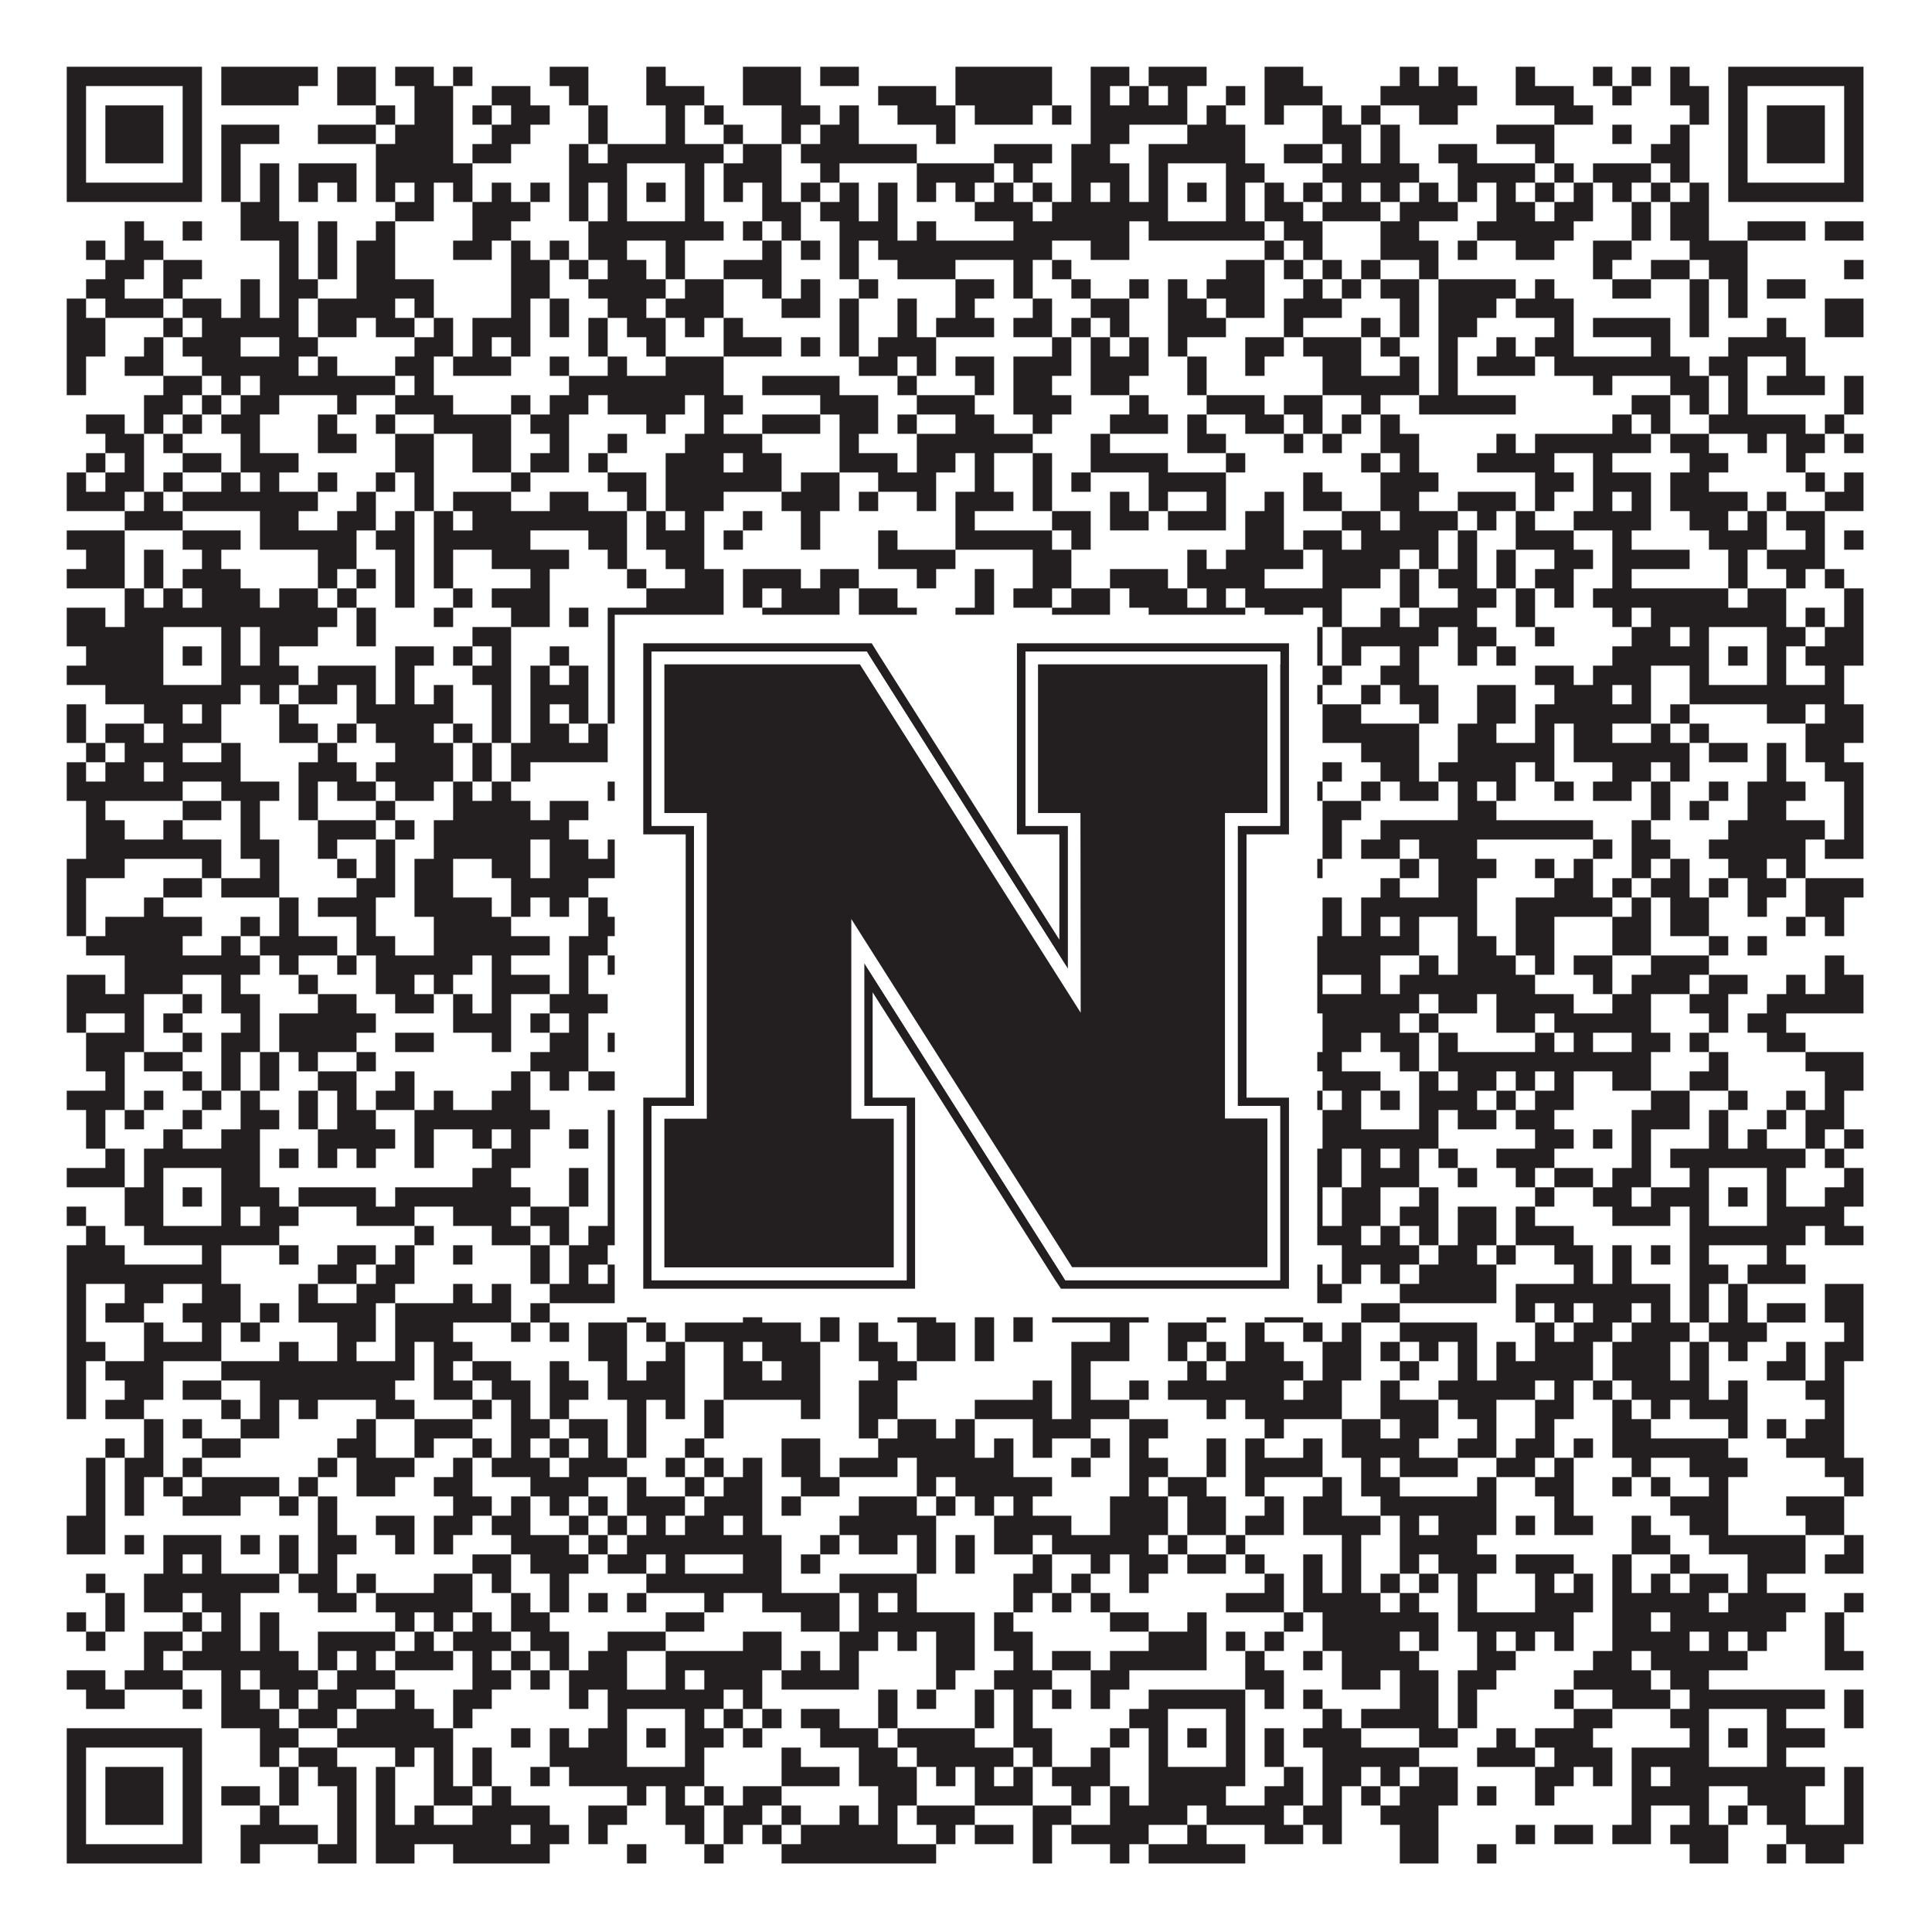
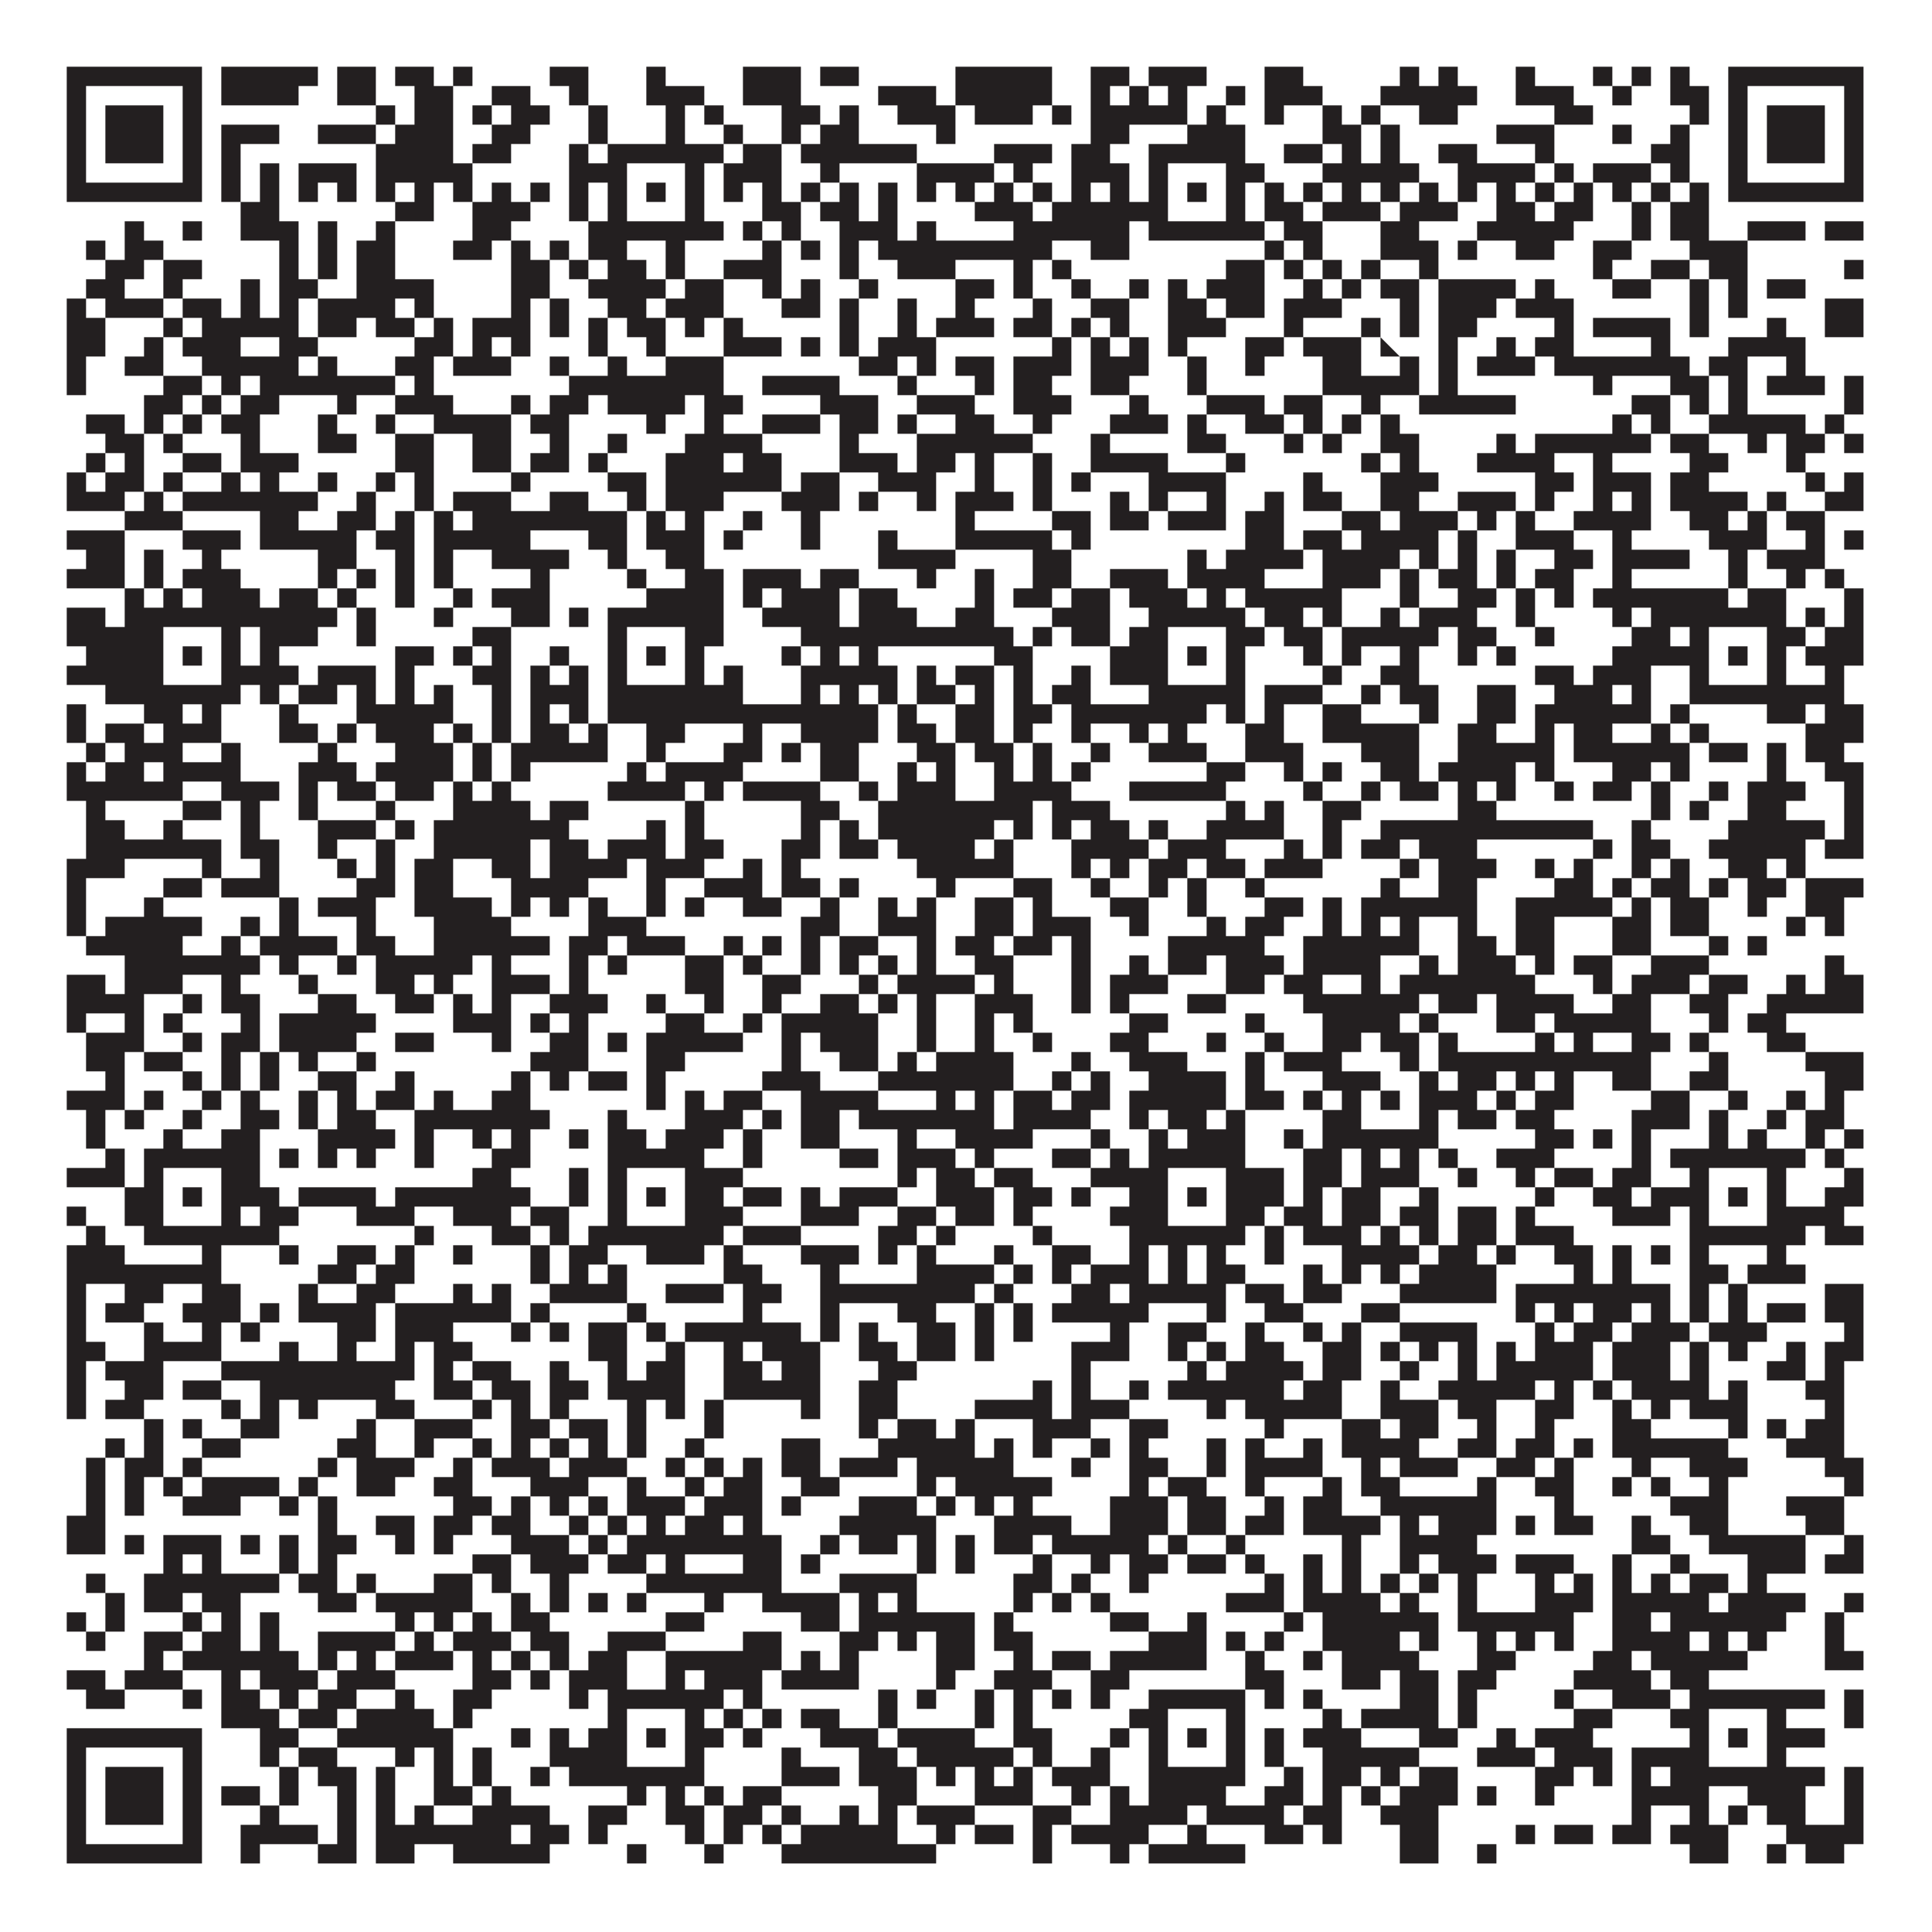
<svg xmlns="http://www.w3.org/2000/svg" version="1.1" width="1100px" height="1100px" viewBox="0 0 1100 1100">
-   <rect x="0" y="0" width="1100" height="1100" fill="#ffffff" fill-opacity="1" />
-   <path fill="#231f20" fill-opacity="1" d="M38,38L115,38L115,49L38,49ZM126,38L181,38L181,49L126,49ZM192,38L214,38L214,49L192,49ZM225,38L247,38L247,49L225,49ZM258,38L269,38L269,49L258,49ZM313,38L335,38L335,49L313,49ZM368,38L379,38L379,49L368,49ZM423,38L456,38L456,49L423,49ZM467,38L489,38L489,49L467,49ZM544,38L599,38L599,49L544,49ZM621,38L643,38L643,49L621,49ZM654,38L687,38L687,49L654,49ZM720,38L742,38L742,49L720,49ZM797,38L808,38L808,49L797,49ZM819,38L830,38L830,49L819,49ZM863,38L874,38L874,49L863,49ZM907,38L918,38L918,49L907,49ZM929,38L940,38L940,49L929,49ZM951,38L962,38L962,49L951,49ZM984,38L1061,38L1061,49L984,49ZM38,49L49,49L49,60L38,60ZM104,49L115,49L115,60L104,60ZM126,49L170,49L170,60L126,60ZM192,49L214,49L214,60L192,60ZM236,49L258,49L258,60L236,60ZM280,49L302,49L302,60L280,60ZM324,49L335,49L335,60L324,60ZM368,49L401,49L401,60L368,60ZM423,49L456,49L456,60L423,60ZM500,49L533,49L533,60L500,60ZM544,49L599,49L599,60L544,60ZM621,49L632,49L632,60L621,60ZM643,49L654,49L654,60L643,60ZM665,49L676,49L676,60L665,60ZM698,49L709,49L709,60L698,60ZM720,49L753,49L753,60L720,60ZM786,49L841,49L841,60L786,60ZM863,49L896,49L896,60L863,60ZM918,49L929,49L929,60L918,60ZM951,49L973,49L973,60L951,60ZM984,49L995,49L995,60L984,60ZM1050,49L1061,49L1061,60L1050,60ZM38,60L49,60L49,71L38,71ZM60,60L93,60L93,71L60,71ZM104,60L115,60L115,71L104,71ZM214,60L225,60L225,71L214,71ZM236,60L258,60L258,71L236,71ZM269,60L280,60L280,71L269,71ZM291,60L313,60L313,71L291,71ZM335,60L346,60L346,71L335,71ZM379,60L390,60L390,71L379,71ZM401,60L412,60L412,71L401,71ZM445,60L467,60L467,71L445,71ZM478,60L489,60L489,71L478,71ZM511,60L544,60L544,71L511,71ZM555,60L588,60L588,71L555,71ZM599,60L610,60L610,71L599,71ZM621,60L676,60L676,71L621,71ZM687,60L698,60L698,71L687,71ZM720,60L731,60L731,71L720,71ZM753,60L764,60L764,71L753,71ZM775,60L786,60L786,71L775,71ZM808,60L830,60L830,71L808,71ZM885,60L907,60L907,71L885,71ZM962,60L973,60L973,71L962,71ZM984,60L995,60L995,71L984,71ZM1006,60L1039,60L1039,71L1006,71ZM1050,60L1061,60L1061,71L1050,71ZM38,71L49,71L49,82L38,82ZM60,71L93,71L93,82L60,82ZM104,71L115,71L115,82L104,82ZM126,71L159,71L159,82L126,82ZM181,71L214,71L214,82L181,82ZM225,71L258,71L258,82L225,82ZM280,71L302,71L302,82L280,82ZM335,71L346,71L346,82L335,82ZM379,71L390,71L390,82L379,82ZM412,71L423,71L423,82L412,82ZM445,71L456,71L456,82L445,82ZM467,71L489,71L489,82L467,82ZM533,71L544,71L544,82L533,82ZM621,71L643,71L643,82L621,82ZM676,71L709,71L709,82L676,82ZM753,71L775,71L775,82L753,82ZM786,71L797,71L797,82L786,82ZM852,71L885,71L885,82L852,82ZM918,71L929,71L929,82L918,82ZM951,71L962,71L962,82L951,82ZM984,71L995,71L995,82L984,82ZM1006,71L1039,71L1039,82L1006,82ZM1050,71L1061,71L1061,82L1050,82ZM38,82L49,82L49,93L38,93ZM60,82L93,82L93,93L60,93ZM104,82L115,82L115,93L104,93ZM126,82L137,82L137,93L126,93ZM214,82L258,82L258,93L214,93ZM269,82L291,82L291,93L269,93ZM324,82L335,82L335,93L324,93ZM346,82L412,82L412,93L346,93ZM423,82L445,82L445,93L423,93ZM456,82L522,82L522,93L456,93ZM566,82L599,82L599,93L566,93ZM610,82L632,82L632,93L610,93ZM654,82L709,82L709,93L654,93ZM731,82L753,82L753,93L731,93ZM764,82L775,82L775,93L764,93ZM786,82L797,82L797,93L786,93ZM819,82L841,82L841,93L819,93ZM874,82L885,82L885,93L874,93ZM940,82L962,82L962,93L940,93ZM984,82L995,82L995,93L984,93ZM1006,82L1039,82L1039,93L1006,93ZM1050,82L1061,82L1061,93L1050,93ZM38,93L49,93L49,104L38,104ZM104,93L115,93L115,104L104,104ZM126,93L137,93L137,104L126,104ZM148,93L159,93L159,104L148,104ZM170,93L203,93L203,104L170,104ZM214,93L269,93L269,104L214,104ZM324,93L357,93L357,104L324,104ZM390,93L401,93L401,104L390,104ZM412,93L445,93L445,104L412,104ZM467,93L478,93L478,104L467,104ZM522,93L566,93L566,104L522,104ZM577,93L588,93L588,104L577,104ZM610,93L643,93L643,104L610,104ZM654,93L665,93L665,104L654,104ZM698,93L720,93L720,104L698,104ZM753,93L808,93L808,104L753,104ZM830,93L874,93L874,104L830,104ZM885,93L896,93L896,104L885,104ZM907,93L940,93L940,104L907,104ZM951,93L962,93L962,104L951,104ZM984,93L995,93L995,104L984,104ZM1050,93L1061,93L1061,104L1050,104ZM38,104L115,104L115,115L38,115ZM126,104L137,104L137,115L126,115ZM148,104L159,104L159,115L148,115ZM170,104L181,104L181,115L170,115ZM192,104L203,104L203,115L192,115ZM214,104L225,104L225,115L214,115ZM236,104L247,104L247,115L236,115ZM258,104L269,104L269,115L258,115ZM280,104L291,104L291,115L280,115ZM302,104L313,104L313,115L302,115ZM324,104L335,104L335,115L324,115ZM346,104L357,104L357,115L346,115ZM368,104L379,104L379,115L368,115ZM390,104L401,104L401,115L390,115ZM412,104L423,104L423,115L412,115ZM434,104L445,104L445,115L434,115ZM456,104L467,104L467,115L456,115ZM478,104L489,104L489,115L478,115ZM500,104L511,104L511,115L500,115ZM522,104L533,104L533,115L522,115ZM544,104L555,104L555,115L544,115ZM566,104L577,104L577,115L566,115ZM588,104L599,104L599,115L588,115ZM610,104L621,104L621,115L610,115ZM632,104L643,104L643,115L632,115ZM654,104L665,104L665,115L654,115ZM676,104L687,104L687,115L676,115ZM698,104L709,104L709,115L698,115ZM720,104L731,104L731,115L720,115ZM742,104L753,104L753,115L742,115ZM764,104L775,104L775,115L764,115ZM786,104L797,104L797,115L786,115ZM808,104L819,104L819,115L808,115ZM830,104L841,104L841,115L830,115ZM852,104L863,104L863,115L852,115ZM874,104L885,104L885,115L874,115ZM896,104L907,104L907,115L896,115ZM918,104L929,104L929,115L918,115ZM940,104L951,104L951,115L940,115ZM962,104L973,104L973,115L962,115ZM984,104L1061,104L1061,115L984,115ZM137,115L159,115L159,126L137,126ZM225,115L247,115L247,126L225,126ZM269,115L302,115L302,126L269,126ZM324,115L335,115L335,126L324,126ZM346,115L357,115L357,126L346,126ZM390,115L401,115L401,126L390,126ZM434,115L456,115L456,126L434,126ZM467,115L489,115L489,126L467,126ZM500,115L511,115L511,126L500,126ZM555,115L588,115L588,126L555,126ZM599,115L665,115L665,126L599,126ZM698,115L709,115L709,126L698,126ZM720,115L742,115L742,126L720,126ZM753,115L786,115L786,126L753,126ZM797,115L830,115L830,126L797,126ZM852,115L874,115L874,126L852,126ZM885,115L907,115L907,126L885,126ZM929,115L940,115L940,126L929,126ZM951,115L973,115L973,126L951,126ZM71,126L82,126L82,137L71,137ZM104,126L115,126L115,137L104,137ZM137,126L170,126L170,137L137,137ZM181,126L192,126L192,137L181,137ZM214,126L225,126L225,137L214,137ZM269,126L291,126L291,137L269,137ZM335,126L412,126L412,137L335,137ZM423,126L434,126L434,137L423,137ZM445,126L456,126L456,137L445,137ZM478,126L511,126L511,137L478,137ZM522,126L533,126L533,137L522,137ZM577,126L643,126L643,137L577,137ZM654,126L720,126L720,137L654,137ZM731,126L753,126L753,137L731,137ZM786,126L808,126L808,137L786,137ZM841,126L896,126L896,137L841,137ZM929,126L940,126L940,137L929,137ZM951,126L973,126L973,137L951,137ZM995,126L1028,126L1028,137L995,137ZM1039,126L1061,126L1061,137L1039,137ZM49,137L60,137L60,148L49,148ZM71,137L93,137L93,148L71,148ZM159,137L170,137L170,148L159,148ZM181,137L192,137L192,148L181,148ZM203,137L225,137L225,148L203,148ZM258,137L280,137L280,148L258,148ZM291,137L302,137L302,148L291,148ZM313,137L324,137L324,148L313,148ZM335,137L357,137L357,148L335,148ZM379,137L390,137L390,148L379,148ZM434,137L445,137L445,148L434,148ZM456,137L467,137L467,148L456,148ZM478,137L489,137L489,148L478,148ZM500,137L599,137L599,148L500,148ZM621,137L643,137L643,148L621,148ZM720,137L731,137L731,148L720,148ZM742,137L753,137L753,148L742,148ZM786,137L819,137L819,148L786,148ZM830,137L841,137L841,148L830,148ZM863,137L885,137L885,148L863,148ZM907,137L929,137L929,148L907,148ZM962,137L995,137L995,148L962,148ZM60,148L82,148L82,159L60,159ZM93,148L115,148L115,159L93,159ZM159,148L170,148L170,159L159,159ZM181,148L192,148L192,159L181,159ZM203,148L225,148L225,159L203,159ZM291,148L313,148L313,159L291,159ZM324,148L335,148L335,159L324,159ZM346,148L368,148L368,159L346,159ZM379,148L390,148L390,159L379,159ZM412,148L445,148L445,159L412,159ZM478,148L489,148L489,159L478,159ZM511,148L544,148L544,159L511,159ZM577,148L588,148L588,159L577,159ZM599,148L610,148L610,159L599,159ZM698,148L720,148L720,159L698,159ZM731,148L742,148L742,159L731,159ZM753,148L764,148L764,159L753,159ZM775,148L786,148L786,159L775,159ZM808,148L819,148L819,159L808,159ZM907,148L918,148L918,159L907,159ZM940,148L962,148L962,159L940,159ZM973,148L995,148L995,159L973,159ZM1050,148L1061,148L1061,159L1050,159ZM49,159L71,159L71,170L49,170ZM93,159L104,159L104,170L93,170ZM137,159L148,159L148,170L137,170ZM159,159L181,159L181,170L159,170ZM203,159L247,159L247,170L203,170ZM291,159L313,159L313,170L291,170ZM335,159L379,159L379,170L335,170ZM390,159L412,159L412,170L390,170ZM434,159L445,159L445,170L434,170ZM456,159L467,159L467,170L456,170ZM489,159L500,159L500,170L489,170ZM544,159L566,159L566,170L544,170ZM577,159L588,159L588,170L577,170ZM610,159L621,159L621,170L610,170ZM643,159L654,159L654,170L643,170ZM665,159L676,159L676,170L665,170ZM687,159L720,159L720,170L687,170ZM742,159L753,159L753,170L742,170ZM764,159L775,159L775,170L764,170ZM786,159L808,159L808,170L786,170ZM819,159L863,159L863,170L819,170ZM874,159L885,159L885,170L874,170ZM918,159L940,159L940,170L918,170ZM962,159L973,159L973,170L962,170ZM984,159L995,159L995,170L984,170ZM1006,159L1028,159L1028,170L1006,170ZM38,170L49,170L49,181L38,181ZM60,170L93,170L93,181L60,181ZM104,170L126,170L126,181L104,181ZM137,170L148,170L148,181L137,181ZM159,170L170,170L170,181L159,181ZM181,170L225,170L225,181L181,181ZM236,170L247,170L247,181L236,181ZM291,170L302,170L302,181L291,181ZM313,170L324,170L324,181L313,181ZM346,170L368,170L368,181L346,181ZM379,170L412,170L412,181L379,181ZM445,170L467,170L467,181L445,181ZM478,170L489,170L489,181L478,181ZM511,170L522,170L522,181L511,181ZM544,170L555,170L555,181L544,181ZM588,170L599,170L599,181L588,181ZM621,170L643,170L643,181L621,181ZM665,170L687,170L687,181L665,181ZM698,170L720,170L720,181L698,181ZM731,170L764,170L764,181L731,181ZM797,170L808,170L808,181L797,181ZM819,170L852,170L852,181L819,181ZM863,170L896,170L896,181L863,181ZM962,170L973,170L973,181L962,181ZM984,170L995,170L995,181L984,181ZM1039,170L1061,170L1061,181L1039,181ZM38,181L60,181L60,192L38,192ZM93,181L104,181L104,192L93,192ZM115,181L170,181L170,192L115,192ZM181,181L203,181L203,192L181,192ZM214,181L236,181L236,192L214,192ZM247,181L258,181L258,192L247,192ZM269,181L302,181L302,192L269,192ZM313,181L324,181L324,192L313,192ZM335,181L346,181L346,192L335,192ZM357,181L379,181L379,192L357,192ZM390,181L401,181L401,192L390,192ZM412,181L423,181L423,192L412,192ZM478,181L489,181L489,192L478,192ZM511,181L522,181L522,192L511,192ZM533,181L566,181L566,192L533,192ZM577,181L599,181L599,192L577,192ZM610,181L621,181L621,192L610,192ZM632,181L643,181L643,192L632,192ZM665,181L698,181L698,192L665,192ZM731,181L742,181L742,192L731,192ZM775,181L786,181L786,192L775,192ZM797,181L808,181L808,192L797,192ZM819,181L841,181L841,192L819,192ZM885,181L896,181L896,192L885,192ZM907,181L951,181L951,192L907,192ZM962,181L973,181L973,192L962,192ZM1006,181L1017,181L1017,192L1006,192ZM1039,181L1061,181L1061,192L1039,192ZM38,192L60,192L60,203L38,203ZM82,192L93,192L93,203L82,203ZM104,192L137,192L137,203L104,203ZM159,192L181,192L181,203L159,203ZM236,192L258,192L258,203L236,203ZM269,192L280,192L280,203L269,203ZM291,192L302,192L302,203L291,203ZM335,192L346,192L346,203L335,203ZM368,192L379,192L379,203L368,203ZM412,192L445,192L445,203L412,203ZM456,192L467,192L467,203L456,203ZM478,192L489,192L489,203L478,203ZM500,192L533,192L533,203L500,203ZM599,192L610,192L610,203L599,203ZM621,192L632,192L632,203L621,203ZM643,192L654,192L654,203L643,203ZM665,192L676,192L676,203L665,203ZM709,192L731,192L731,203L709,203ZM742,192L775,192L775,203L742,203ZM786,192L797,192L797,203L786,203ZM819,192L830,192L830,203L819,203ZM852,192L863,192L863,203L852,203ZM874,192L896,192L896,203L874,203ZM940,192L951,192L951,203L940,203ZM984,192L1028,192L1028,203L984,203ZM38,203L49,203L49,214L38,214ZM71,203L93,203L93,214L71,214ZM115,203L170,203L170,214L115,214ZM181,203L192,203L192,214L181,214ZM225,203L247,203L247,214L225,214ZM258,203L291,203L291,214L258,214ZM313,203L324,203L324,214L313,214ZM346,203L357,203L357,214L346,214ZM379,203L412,203L412,214L379,214ZM489,203L511,203L511,214L489,214ZM522,203L533,203L533,214L522,214ZM544,203L566,203L566,214L544,214ZM577,203L610,203L610,214L577,214ZM621,203L654,203L654,214L621,214ZM676,203L687,203L687,214L676,214ZM709,203L720,203L720,214L709,214ZM753,203L775,203L775,214L753,214ZM797,203L808,203L808,214L797,214ZM819,203L830,203L830,214L819,214ZM841,203L874,203L874,214L841,214ZM885,203L962,203L962,214L885,214ZM973,203L995,203L995,214L973,214ZM1017,203L1028,203L1028,214L1017,214ZM38,214L49,214L49,225L38,225ZM93,214L115,214L115,225L93,225ZM126,214L137,214L137,225L126,225ZM148,214L225,214L225,225L148,225ZM236,214L247,214L247,225L236,225ZM324,214L412,214L412,225L324,225ZM434,214L478,214L478,225L434,225ZM511,214L522,214L522,225L511,225ZM555,214L566,214L566,225L555,225ZM577,214L599,214L599,225L577,225ZM621,214L643,214L643,225L621,225ZM676,214L687,214L687,225L676,225ZM753,214L808,214L808,225L753,225ZM819,214L830,214L830,225L819,225ZM907,214L918,214L918,225L907,225ZM951,214L973,214L973,225L951,225ZM984,214L995,214L995,225L984,225ZM1006,214L1039,214L1039,225L1006,225ZM1050,214L1061,214L1061,225L1050,225ZM82,225L104,225L104,236L82,236ZM115,225L126,225L126,236L115,236ZM137,225L159,225L159,236L137,236ZM192,225L203,225L203,236L192,236ZM225,225L258,225L258,236L225,236ZM291,225L302,225L302,236L291,236ZM313,225L335,225L335,236L313,236ZM346,225L390,225L390,236L346,236ZM401,225L423,225L423,236L401,236ZM467,225L500,225L500,236L467,236ZM522,225L555,225L555,236L522,236ZM577,225L610,225L610,236L577,236ZM643,225L654,225L654,236L643,236ZM687,225L720,225L720,236L687,236ZM731,225L753,225L753,236L731,236ZM775,225L786,225L786,236L775,236ZM808,225L863,225L863,236L808,236ZM929,225L951,225L951,236L929,236ZM962,225L973,225L973,236L962,236ZM984,225L995,225L995,236L984,236ZM1050,225L1061,225L1061,236L1050,236ZM49,236L71,236L71,247L49,247ZM82,236L93,236L93,247L82,247ZM104,236L115,236L115,247L104,247ZM126,236L148,236L148,247L126,247ZM181,236L192,236L192,247L181,247ZM214,236L225,236L225,247L214,247ZM247,236L291,236L291,247L247,247ZM302,236L324,236L324,247L302,247ZM368,236L379,236L379,247L368,247ZM401,236L412,236L412,247L401,247ZM434,236L467,236L467,247L434,247ZM478,236L500,236L500,247L478,247ZM511,236L522,236L522,247L511,247ZM544,236L566,236L566,247L544,247ZM588,236L599,236L599,247L588,247ZM632,236L665,236L665,247L632,247ZM676,236L687,236L687,247L676,247ZM709,236L731,236L731,247L709,247ZM742,236L753,236L753,247L742,247ZM764,236L775,236L775,247L764,247ZM786,236L797,236L797,247L786,247ZM918,236L929,236L929,247L918,247ZM940,236L951,236L951,247L940,247ZM973,236L1028,236L1028,247L973,247ZM1039,236L1050,236L1050,247L1039,247ZM60,247L82,247L82,258L60,258ZM93,247L104,247L104,258L93,258ZM137,247L148,247L148,258L137,258ZM181,247L203,247L203,258L181,258ZM225,247L247,247L247,258L225,258ZM269,247L291,247L291,258L269,258ZM313,247L324,247L324,258L313,258ZM346,247L357,247L357,258L346,258ZM390,247L434,247L434,258L390,258ZM478,247L489,247L489,258L478,258ZM522,247L588,247L588,258L522,258ZM621,247L632,247L632,258L621,258ZM676,247L698,247L698,258L676,258ZM731,247L742,247L742,258L731,258ZM753,247L764,247L764,258L753,258ZM786,247L808,247L808,258L786,258ZM852,247L863,247L863,258L852,258ZM874,247L940,247L940,258L874,258ZM951,247L973,247L973,258L951,258ZM995,247L1006,247L1006,258L995,258ZM1017,247L1039,247L1039,258L1017,258ZM1050,247L1061,247L1061,258L1050,258ZM49,258L60,258L60,269L49,269ZM71,258L82,258L82,269L71,269ZM104,258L126,258L126,269L104,269ZM137,258L170,258L170,269L137,269ZM225,258L247,258L247,269L225,269ZM269,258L291,258L291,269L269,269ZM302,258L324,258L324,269L302,269ZM335,258L346,258L346,269L335,269ZM379,258L412,258L412,269L379,269ZM423,258L445,258L445,269L423,269ZM478,258L511,258L511,269L478,269ZM522,258L544,258L544,269L522,269ZM555,258L566,258L566,269L555,269ZM588,258L599,258L599,269L588,269ZM621,258L665,258L665,269L621,269ZM698,258L709,258L709,269L698,269ZM775,258L786,258L786,269L775,269ZM797,258L808,258L808,269L797,269ZM841,258L885,258L885,269L841,269ZM907,258L918,258L918,269L907,269ZM962,258L984,258L984,269L962,269ZM1017,258L1028,258L1028,269L1017,269ZM38,269L49,269L49,280L38,280ZM60,269L82,269L82,280L60,280ZM93,269L104,269L104,280L93,280ZM126,269L137,269L137,280L126,280ZM148,269L159,269L159,280L148,280ZM181,269L192,269L192,280L181,280ZM214,269L225,269L225,280L214,280ZM236,269L247,269L247,280L236,280ZM291,269L302,269L302,280L291,280ZM346,269L368,269L368,280L346,280ZM379,269L445,269L445,280L379,280ZM456,269L478,269L478,280L456,280ZM500,269L533,269L533,280L500,280ZM555,269L566,269L566,280L555,280ZM588,269L599,269L599,280L588,280ZM610,269L621,269L621,280L610,280ZM654,269L698,269L698,280L654,280ZM742,269L753,269L753,280L742,280ZM786,269L819,269L819,280L786,280ZM874,269L896,269L896,280L874,280ZM907,269L940,269L940,280L907,280ZM951,269L973,269L973,280L951,280ZM1028,269L1039,269L1039,280L1028,280ZM1050,269L1061,269L1061,280L1050,280ZM38,280L71,280L71,291L38,291ZM82,280L93,280L93,291L82,291ZM104,280L181,280L181,291L104,291ZM203,280L214,280L214,291L203,291ZM236,280L247,280L247,291L236,291ZM258,280L291,280L291,291L258,291ZM313,280L335,280L335,291L313,291ZM357,280L368,280L368,291L357,291ZM379,280L412,280L412,291L379,291ZM445,280L478,280L478,291L445,291ZM489,280L500,280L500,291L489,291ZM522,280L533,280L533,291L522,291ZM544,280L577,280L577,291L544,291ZM588,280L599,280L599,291L588,291ZM632,280L643,280L643,291L632,291ZM654,280L665,280L665,291L654,291ZM687,280L698,280L698,291L687,291ZM720,280L731,280L731,291L720,291ZM742,280L764,280L764,291L742,291ZM786,280L808,280L808,291L786,291ZM830,280L863,280L863,291L830,291ZM874,280L885,280L885,291L874,291ZM907,280L918,280L918,291L907,291ZM929,280L940,280L940,291L929,291ZM951,280L995,280L995,291L951,291ZM1006,280L1017,280L1017,291L1006,291ZM1039,280L1061,280L1061,291L1039,291ZM71,291L104,291L104,302L71,302ZM148,291L170,291L170,302L148,302ZM192,291L214,291L214,302L192,302ZM225,291L236,291L236,302L225,302ZM247,291L258,291L258,302L247,302ZM269,291L357,291L357,302L269,302ZM368,291L379,291L379,302L368,302ZM390,291L401,291L401,302L390,302ZM423,291L434,291L434,302L423,302ZM456,291L467,291L467,302L456,302ZM544,291L555,291L555,302L544,302ZM599,291L621,291L621,302L599,302ZM632,291L654,291L654,302L632,302ZM665,291L698,291L698,302L665,302ZM709,291L731,291L731,302L709,302ZM764,291L786,291L786,302L764,302ZM797,291L830,291L830,302L797,302ZM841,291L852,291L852,302L841,302ZM863,291L874,291L874,302L863,302ZM896,291L940,291L940,302L896,302ZM962,291L984,291L984,302L962,302ZM995,291L1006,291L1006,302L995,302ZM1017,291L1039,291L1039,302L1017,302ZM38,302L71,302L71,313L38,313ZM104,302L137,302L137,313L104,313ZM148,302L203,302L203,313L148,313ZM214,302L236,302L236,313L214,313ZM247,302L302,302L302,313L247,313ZM335,302L357,302L357,313L335,313ZM368,302L401,302L401,313L368,313ZM412,302L423,302L423,313L412,313ZM456,302L467,302L467,313L456,313ZM500,302L511,302L511,313L500,313ZM544,302L599,302L599,313L544,313ZM610,302L621,302L621,313L610,313ZM709,302L731,302L731,313L709,313ZM742,302L764,302L764,313L742,313ZM775,302L819,302L819,313L775,313ZM830,302L841,302L841,313L830,313ZM863,302L896,302L896,313L863,313ZM918,302L929,302L929,313L918,313ZM973,302L1006,302L1006,313L973,313ZM1028,302L1039,302L1039,313L1028,313ZM1050,302L1061,302L1061,313L1050,313ZM49,313L71,313L71,324L49,324ZM82,313L93,313L93,324L82,324ZM115,313L126,313L126,324L115,324ZM181,313L203,313L203,324L181,324ZM225,313L236,313L236,324L225,324ZM247,313L258,313L258,324L247,324ZM280,313L324,313L324,324L280,324ZM346,313L357,313L357,324L346,324ZM379,313L401,313L401,324L379,324ZM500,313L544,313L544,324L500,324ZM588,313L610,313L610,324L588,324ZM676,313L687,313L687,324L676,324ZM698,313L742,313L742,324L698,324ZM753,313L797,313L797,324L753,324ZM808,313L819,313L819,324L808,324ZM830,313L841,313L841,324L830,324ZM852,313L863,313L863,324L852,324ZM885,313L907,313L907,324L885,324ZM918,313L962,313L962,324L918,324ZM984,313L995,313L995,324L984,324ZM1006,313L1039,313L1039,324L1006,324ZM38,324L71,324L71,335L38,335ZM82,324L93,324L93,335L82,335ZM104,324L137,324L137,335L104,335ZM181,324L192,324L192,335L181,335ZM203,324L214,324L214,335L203,335ZM225,324L236,324L236,335L225,335ZM247,324L258,324L258,335L247,335ZM302,324L313,324L313,335L302,335ZM357,324L368,324L368,335L357,335ZM390,324L412,324L412,335L390,335ZM423,324L456,324L456,335L423,335ZM467,324L489,324L489,335L467,335ZM522,324L533,324L533,335L522,335ZM555,324L566,324L566,335L555,335ZM588,324L610,324L610,335L588,335ZM632,324L665,324L665,335L632,335ZM676,324L720,324L720,335L676,335ZM753,324L786,324L786,335L753,335ZM797,324L808,324L808,335L797,335ZM819,324L841,324L841,335L819,335ZM852,324L863,324L863,335L852,335ZM874,324L896,324L896,335L874,335ZM918,324L929,324L929,335L918,335ZM984,324L995,324L995,335L984,335ZM1017,324L1028,324L1028,335L1017,335ZM1039,324L1050,324L1050,335L1039,335ZM71,335L82,335L82,346L71,346ZM93,335L104,335L104,346L93,346ZM115,335L148,335L148,346L115,346ZM159,335L181,335L181,346L159,346ZM192,335L203,335L203,346L192,346ZM225,335L236,335L236,346L225,346ZM258,335L269,335L269,346L258,346ZM280,335L313,335L313,346L280,346ZM368,335L412,335L412,346L368,346ZM423,335L434,335L434,346L423,346ZM445,335L478,335L478,346L445,346ZM489,335L511,335L511,346L489,346ZM555,335L566,335L566,346L555,346ZM577,335L599,335L599,346L577,346ZM610,335L632,335L632,346L610,346ZM643,335L676,335L676,346L643,346ZM687,335L698,335L698,346L687,346ZM709,335L764,335L764,346L709,346ZM797,335L808,335L808,346L797,346ZM830,335L852,335L852,346L830,346ZM863,335L874,335L874,346L863,346ZM885,335L896,335L896,346L885,346ZM907,335L984,335L984,346L907,346ZM995,335L1017,335L1017,346L995,346ZM1050,335L1061,335L1061,346L1050,346ZM38,346L60,346L60,357L38,357ZM71,346L192,346L192,357L71,357ZM203,346L214,346L214,357L203,357ZM247,346L258,346L258,357L247,357ZM291,346L313,346L313,357L291,357ZM324,346L335,346L335,357L324,357ZM346,346L412,346L412,357L346,357ZM434,346L478,346L478,357L434,357ZM489,346L522,346L522,357L489,357ZM544,346L566,346L566,357L544,357ZM599,346L632,346L632,357L599,357ZM654,346L709,346L709,357L654,357ZM720,346L742,346L742,357L720,357ZM753,346L764,346L764,357L753,357ZM786,346L797,346L797,357L786,357ZM808,346L841,346L841,357L808,357ZM863,346L874,346L874,357L863,357ZM918,346L929,346L929,357L918,357ZM940,346L1017,346L1017,357L940,357ZM1028,346L1039,346L1039,357L1028,357ZM1050,346L1061,346L1061,357L1050,357ZM38,357L93,357L93,368L38,368ZM126,357L137,357L137,368L126,368ZM148,357L181,357L181,368L148,368ZM203,357L214,357L214,368L203,368ZM269,357L291,357L291,368L269,368ZM346,357L357,357L357,368L346,368ZM390,357L412,357L412,368L390,368ZM456,357L577,357L577,368L456,368ZM588,357L599,357L599,368L588,368ZM610,357L632,357L632,368L610,368ZM643,357L665,357L665,368L643,368ZM698,357L720,357L720,368L698,368ZM731,357L753,357L753,368L731,368ZM764,357L819,357L819,368L764,368ZM830,357L852,357L852,368L830,368ZM874,357L885,357L885,368L874,368ZM929,357L951,357L951,368L929,368ZM962,357L973,357L973,368L962,368ZM1006,357L1028,357L1028,368L1006,368ZM1039,357L1061,357L1061,368L1039,368ZM49,368L93,368L93,379L49,379ZM104,368L115,368L115,379L104,379ZM126,368L137,368L137,379L126,379ZM148,368L159,368L159,379L148,379ZM225,368L247,368L247,379L225,379ZM258,368L269,368L269,379L258,379ZM280,368L291,368L291,379L280,379ZM313,368L324,368L324,379L313,379ZM346,368L357,368L357,379L346,379ZM368,368L379,368L379,379L368,379ZM390,368L401,368L401,379L390,379ZM445,368L456,368L456,379L445,379ZM467,368L478,368L478,379L467,379ZM489,368L500,368L500,379L489,379ZM566,368L588,368L588,379L566,379ZM632,368L665,368L665,379L632,379ZM676,368L687,368L687,379L676,379ZM698,368L709,368L709,379L698,379ZM742,368L753,368L753,379L742,379ZM764,368L775,368L775,379L764,379ZM797,368L808,368L808,379L797,379ZM830,368L841,368L841,379L830,379ZM852,368L863,368L863,379L852,379ZM918,368L973,368L973,379L918,379ZM984,368L995,368L995,379L984,379ZM1006,368L1017,368L1017,379L1006,379ZM1028,368L1061,368L1061,379L1028,379ZM38,379L93,379L93,390L38,390ZM126,379L170,379L170,390L126,390ZM181,379L214,379L214,390L181,390ZM225,379L236,379L236,390L225,390ZM269,379L291,379L291,390L269,390ZM302,379L313,379L313,390L302,390ZM324,379L335,379L335,390L324,390ZM346,379L357,379L357,390L346,390ZM390,379L401,379L401,390L390,390ZM412,379L423,379L423,390L412,390ZM456,379L511,379L511,390L456,390ZM522,379L533,379L533,390L522,390ZM544,379L566,379L566,390L544,390ZM577,379L588,379L588,390L577,390ZM610,379L621,379L621,390L610,390ZM632,379L665,379L665,390L632,390ZM698,379L709,379L709,390L698,390ZM753,379L764,379L764,390L753,390ZM786,379L808,379L808,390L786,390ZM874,379L896,379L896,390L874,390ZM907,379L940,379L940,390L907,390ZM962,379L973,379L973,390L962,390ZM1006,379L1017,379L1017,390L1006,390ZM1039,379L1050,379L1050,390L1039,390ZM60,390L137,390L137,401L60,401ZM148,390L159,390L159,401L148,401ZM170,390L192,390L192,401L170,401ZM203,390L214,390L214,401L203,401ZM225,390L236,390L236,401L225,401ZM247,390L258,390L258,401L247,401ZM280,390L291,390L291,401L280,401ZM302,390L335,390L335,401L302,401ZM346,390L423,390L423,401L346,401ZM456,390L467,390L467,401L456,401ZM478,390L489,390L489,401L478,401ZM500,390L511,390L511,401L500,401ZM522,390L544,390L544,401L522,401ZM555,390L566,390L566,401L555,401ZM577,390L588,390L588,401L577,401ZM599,390L621,390L621,401L599,401ZM654,390L709,390L709,401L654,401ZM720,390L753,390L753,401L720,401ZM775,390L786,390L786,401L775,401ZM797,390L819,390L819,401L797,401ZM841,390L863,390L863,401L841,401ZM885,390L918,390L918,401L885,401ZM929,390L940,390L940,401L929,401ZM962,390L1050,390L1050,401L962,401ZM38,401L49,401L49,412L38,412ZM82,401L104,401L104,412L82,412ZM115,401L126,401L126,412L115,412ZM159,401L170,401L170,412L159,412ZM203,401L258,401L258,412L203,412ZM280,401L291,401L291,412L280,412ZM302,401L313,401L313,412L302,412ZM324,401L335,401L335,412L324,412ZM346,401L500,401L500,412L346,412ZM511,401L522,401L522,412L511,412ZM544,401L566,401L566,412L544,412ZM577,401L599,401L599,412L577,412ZM610,401L687,401L687,412L610,412ZM698,401L709,401L709,412L698,412ZM720,401L731,401L731,412L720,412ZM753,401L775,401L775,412L753,412ZM808,401L819,401L819,412L808,412ZM841,401L863,401L863,412L841,412ZM874,401L940,401L940,412L874,412ZM951,401L962,401L962,412L951,412ZM1006,401L1028,401L1028,412L1006,412ZM1039,401L1061,401L1061,412L1039,412ZM38,412L49,412L49,423L38,423ZM60,412L82,412L82,423L60,423ZM93,412L126,412L126,423L93,423ZM159,412L181,412L181,423L159,423ZM192,412L203,412L203,423L192,423ZM214,412L247,412L247,423L214,423ZM258,412L269,412L269,423L258,423ZM280,412L291,412L291,423L280,423ZM302,412L324,412L324,423L302,423ZM335,412L346,412L346,423L335,423ZM368,412L390,412L390,423L368,423ZM423,412L434,412L434,423L423,423ZM456,412L500,412L500,423L456,423ZM511,412L533,412L533,423L511,423ZM544,412L566,412L566,423L544,423ZM577,412L588,412L588,423L577,423ZM610,412L621,412L621,423L610,423ZM643,412L654,412L654,423L643,423ZM665,412L676,412L676,423L665,423ZM709,412L731,412L731,423L709,423ZM753,412L808,412L808,423L753,423ZM830,412L852,412L852,423L830,423ZM874,412L885,412L885,423L874,423ZM896,412L918,412L918,423L896,423ZM940,412L951,412L951,423L940,423ZM962,412L973,412L973,423L962,423ZM1028,412L1061,412L1061,423L1028,423ZM49,423L60,423L60,434L49,434ZM71,423L104,423L104,434L71,434ZM126,423L137,423L137,434L126,434ZM181,423L192,423L192,434L181,434ZM225,423L258,423L258,434L225,434ZM269,423L280,423L280,434L269,434ZM291,423L346,423L346,434L291,434ZM368,423L379,423L379,434L368,434ZM412,423L434,423L434,434L412,434ZM445,423L456,423L456,434L445,434ZM467,423L489,423L489,434L467,434ZM522,423L544,423L544,434L522,434ZM555,423L577,423L577,434L555,434ZM588,423L599,423L599,434L588,434ZM621,423L632,423L632,434L621,434ZM654,423L687,423L687,434L654,434ZM709,423L742,423L742,434L709,434ZM775,423L808,423L808,434L775,434ZM830,423L885,423L885,434L830,434ZM896,423L962,423L962,434L896,434ZM973,423L995,423L995,434L973,434ZM1006,423L1017,423L1017,434L1006,434ZM1028,423L1050,423L1050,434L1028,434ZM38,434L49,434L49,445L38,445ZM60,434L82,434L82,445L60,445ZM93,434L137,434L137,445L93,445ZM170,434L203,434L203,445L170,445ZM214,434L258,434L258,445L214,445ZM269,434L280,434L280,445L269,445ZM291,434L302,434L302,445L291,445ZM357,434L368,434L368,445L357,445ZM379,434L423,434L423,445L379,445ZM467,434L489,434L489,445L467,445ZM511,434L522,434L522,445L511,445ZM533,434L544,434L544,445L533,445ZM566,434L577,434L577,445L566,445ZM588,434L599,434L599,445L588,445ZM610,434L621,434L621,445L610,445ZM687,434L709,434L709,445L687,445ZM731,434L742,434L742,445L731,445ZM753,434L764,434L764,445L753,445ZM786,434L808,434L808,445L786,445ZM819,434L863,434L863,445L819,445ZM874,434L885,434L885,445L874,445ZM918,434L940,434L940,445L918,445ZM951,434L962,434L962,445L951,445ZM1006,434L1017,434L1017,445L1006,445ZM1039,434L1061,434L1061,445L1039,445ZM38,445L104,445L104,456L38,456ZM126,445L159,445L159,456L126,456ZM170,445L181,445L181,456L170,456ZM192,445L214,445L214,456L192,456ZM225,445L247,445L247,456L225,456ZM258,445L269,445L269,456L258,456ZM280,445L291,445L291,456L280,456ZM346,445L390,445L390,456L346,456ZM401,445L412,445L412,456L401,456ZM423,445L467,445L467,456L423,456ZM489,445L500,445L500,456L489,456ZM511,445L544,445L544,456L511,456ZM566,445L610,445L610,456L566,456ZM643,445L698,445L698,456L643,456ZM742,445L753,445L753,456L742,456ZM775,445L786,445L786,456L775,456ZM797,445L819,445L819,456L797,456ZM830,445L841,445L841,456L830,456ZM852,445L863,445L863,456L852,456ZM885,445L896,445L896,456L885,456ZM907,445L929,445L929,456L907,456ZM940,445L951,445L951,456L940,456ZM973,445L984,445L984,456L973,456ZM995,445L1028,445L1028,456L995,456ZM1050,445L1061,445L1061,456L1050,456ZM49,456L60,456L60,467L49,467ZM104,456L126,456L126,467L104,467ZM137,456L148,456L148,467L137,467ZM170,456L181,456L181,467L170,467ZM214,456L225,456L225,467L214,467ZM258,456L302,456L302,467L258,467ZM313,456L335,456L335,467L313,467ZM390,456L401,456L401,467L390,467ZM456,456L478,456L478,467L456,467ZM500,456L588,456L588,467L500,467ZM599,456L632,456L632,467L599,467ZM698,456L709,456L709,467L698,467ZM720,456L731,456L731,467L720,467ZM753,456L775,456L775,467L753,467ZM830,456L852,456L852,467L830,467ZM940,456L951,456L951,467L940,467ZM962,456L973,456L973,467L962,467ZM995,456L1017,456L1017,467L995,467ZM1050,456L1061,456L1061,467L1050,467ZM49,467L71,467L71,478L49,478ZM93,467L104,467L104,478L93,478ZM137,467L148,467L148,478L137,478ZM181,467L214,467L214,478L181,478ZM225,467L236,467L236,478L225,478ZM247,467L324,467L324,478L247,478ZM368,467L379,467L379,478L368,478ZM390,467L401,467L401,478L390,478ZM456,467L467,467L467,478L456,478ZM478,467L489,467L489,478L478,478ZM500,467L566,467L566,478L500,478ZM577,467L588,467L588,478L577,478ZM599,467L610,467L610,478L599,478ZM621,467L643,467L643,478L621,478ZM654,467L665,467L665,478L654,478ZM687,467L731,467L731,478L687,478ZM753,467L764,467L764,478L753,478ZM786,467L907,467L907,478L786,478ZM929,467L940,467L940,478L929,478ZM984,467L1039,467L1039,478L984,478ZM1050,467L1061,467L1061,478L1050,478ZM49,478L126,478L126,489L49,489ZM137,478L159,478L159,489L137,489ZM181,478L192,478L192,489L181,489ZM214,478L225,478L225,489L214,489ZM247,478L302,478L302,489L247,489ZM313,478L335,478L335,489L313,489ZM346,478L379,478L379,489L346,489ZM390,478L412,478L412,489L390,489ZM445,478L467,478L467,489L445,489ZM478,478L500,478L500,489L478,489ZM511,478L555,478L555,489L511,489ZM566,478L577,478L577,489L566,489ZM610,478L654,478L654,489L610,489ZM665,478L698,478L698,489L665,489ZM731,478L742,478L742,489L731,489ZM753,478L764,478L764,489L753,489ZM775,478L797,478L797,489L775,489ZM808,478L841,478L841,489L808,489ZM907,478L918,478L918,489L907,489ZM929,478L951,478L951,489L929,489ZM973,478L1028,478L1028,489L973,489ZM1039,478L1061,478L1061,489L1039,489ZM38,489L71,489L71,500L38,500ZM115,489L126,489L126,500L115,500ZM148,489L159,489L159,500L148,500ZM192,489L203,489L203,500L192,500ZM214,489L225,489L225,500L214,500ZM236,489L258,489L258,500L236,500ZM280,489L302,489L302,500L280,500ZM313,489L357,489L357,500L313,500ZM368,489L401,489L401,500L368,500ZM423,489L434,489L434,500L423,500ZM445,489L456,489L456,500L445,500ZM522,489L577,489L577,500L522,500ZM610,489L621,489L621,500L610,500ZM632,489L643,489L643,500L632,500ZM654,489L676,489L676,500L654,500ZM687,489L709,489L709,500L687,500ZM720,489L753,489L753,500L720,500ZM797,489L808,489L808,500L797,500ZM819,489L852,489L852,500L819,500ZM874,489L885,489L885,500L874,500ZM896,489L907,489L907,500L896,500ZM929,489L940,489L940,500L929,500ZM951,489L962,489L962,500L951,500ZM984,489L1006,489L1006,500L984,500ZM1017,489L1028,489L1028,500L1017,500ZM38,500L49,500L49,511L38,511ZM93,500L115,500L115,511L93,511ZM126,500L159,500L159,511L126,511ZM203,500L225,500L225,511L203,511ZM236,500L258,500L258,511L236,511ZM291,500L335,500L335,511L291,511ZM368,500L379,500L379,511L368,511ZM401,500L434,500L434,511L401,511ZM445,500L467,500L467,511L445,511ZM478,500L489,500L489,511L478,511ZM533,500L544,500L544,511L533,511ZM577,500L599,500L599,511L577,511ZM621,500L632,500L632,511L621,511ZM654,500L665,500L665,511L654,511ZM676,500L687,500L687,511L676,511ZM709,500L720,500L720,511L709,511ZM786,500L797,500L797,511L786,511ZM819,500L841,500L841,511L819,511ZM885,500L907,500L907,511L885,511ZM918,500L929,500L929,511L918,511ZM940,500L962,500L962,511L940,511ZM973,500L984,500L984,511L973,511ZM995,500L1017,500L1017,511L995,511ZM1028,500L1061,500L1061,511L1028,511ZM38,511L49,511L49,522L38,522ZM82,511L93,511L93,522L82,522ZM159,511L170,511L170,522L159,522ZM181,511L214,511L214,522L181,522ZM236,511L280,511L280,522L236,522ZM291,511L302,511L302,522L291,522ZM313,511L324,511L324,522L313,522ZM335,511L346,511L346,522L335,522ZM368,511L379,511L379,522L368,522ZM390,511L401,511L401,522L390,522ZM423,511L445,511L445,522L423,522ZM467,511L478,511L478,522L467,522ZM500,511L511,511L511,522L500,522ZM522,511L533,511L533,522L522,522ZM555,511L577,511L577,522L555,522ZM588,511L599,511L599,522L588,522ZM632,511L654,511L654,522L632,522ZM676,511L687,511L687,522L676,522ZM720,511L742,511L742,522L720,522ZM753,511L764,511L764,522L753,522ZM775,511L841,511L841,522L775,522ZM863,511L918,511L918,522L863,522ZM929,511L940,511L940,522L929,522ZM951,511L973,511L973,522L951,522ZM995,511L1006,511L1006,522L995,522ZM1028,511L1050,511L1050,522L1028,522ZM38,522L49,522L49,533L38,533ZM60,522L115,522L115,533L60,533ZM137,522L148,522L148,533L137,533ZM159,522L170,522L170,533L159,533ZM203,522L214,522L214,533L203,533ZM247,522L291,522L291,533L247,533ZM335,522L368,522L368,533L335,533ZM456,522L478,522L478,533L456,533ZM500,522L533,522L533,533L500,533ZM555,522L577,522L577,533L555,533ZM588,522L621,522L621,533L588,533ZM643,522L654,522L654,533L643,533ZM687,522L698,522L698,533L687,533ZM709,522L731,522L731,533L709,533ZM753,522L764,522L764,533L753,533ZM775,522L786,522L786,533L775,533ZM797,522L808,522L808,533L797,533ZM830,522L841,522L841,533L830,533ZM863,522L885,522L885,533L863,533ZM918,522L940,522L940,533L918,533ZM951,522L973,522L973,533L951,533ZM1017,522L1028,522L1028,533L1017,533ZM1039,522L1050,522L1050,533L1039,533ZM49,533L104,533L104,544L49,544ZM126,533L137,533L137,544L126,544ZM148,533L192,533L192,544L148,544ZM203,533L225,533L225,544L203,544ZM247,533L313,533L313,544L247,544ZM324,533L346,533L346,544L324,544ZM357,533L390,533L390,544L357,544ZM412,533L423,533L423,544L412,544ZM434,533L445,533L445,544L434,544ZM456,533L467,533L467,544L456,544ZM478,533L500,533L500,544L478,544ZM522,533L533,533L533,544L522,544ZM544,533L566,533L566,544L544,544ZM577,533L599,533L599,544L577,544ZM610,533L621,533L621,544L610,544ZM665,533L720,533L720,544L665,544ZM742,533L808,533L808,544L742,544ZM830,533L852,533L852,544L830,544ZM863,533L885,533L885,544L863,544ZM918,533L940,533L940,544L918,544ZM973,533L984,533L984,544L973,544ZM995,533L1006,533L1006,544L995,544ZM71,544L148,544L148,555L71,555ZM159,544L170,544L170,555L159,555ZM192,544L203,544L203,555L192,555ZM214,544L269,544L269,555L214,555ZM280,544L291,544L291,555L280,555ZM324,544L335,544L335,555L324,555ZM346,544L357,544L357,555L346,555ZM390,544L412,544L412,555L390,555ZM423,544L434,544L434,555L423,555ZM456,544L467,544L467,555L456,555ZM478,544L489,544L489,555L478,555ZM500,544L511,544L511,555L500,555ZM522,544L533,544L533,555L522,555ZM555,544L577,544L577,555L555,555ZM610,544L621,544L621,555L610,555ZM643,544L654,544L654,555L643,555ZM665,544L687,544L687,555L665,555ZM698,544L731,544L731,555L698,555ZM742,544L786,544L786,555L742,555ZM808,544L819,544L819,555L808,555ZM830,544L863,544L863,555L830,555ZM874,544L885,544L885,555L874,555ZM896,544L918,544L918,555L896,555ZM940,544L973,544L973,555L940,555ZM1039,544L1050,544L1050,555L1039,555ZM38,555L60,555L60,566L38,566ZM71,555L104,555L104,566L71,566ZM126,555L137,555L137,566L126,566ZM170,555L181,555L181,566L170,566ZM214,555L236,555L236,566L214,566ZM247,555L258,555L258,566L247,566ZM280,555L313,555L313,566L280,566ZM324,555L335,555L335,566L324,566ZM390,555L412,555L412,566L390,566ZM434,555L456,555L456,566L434,566ZM489,555L500,555L500,566L489,566ZM511,555L555,555L555,566L511,566ZM566,555L577,555L577,566L566,566ZM610,555L621,555L621,566L610,566ZM632,555L665,555L665,566L632,566ZM698,555L720,555L720,566L698,566ZM731,555L753,555L753,566L731,566ZM775,555L786,555L786,566L775,566ZM797,555L874,555L874,566L797,566ZM907,555L918,555L918,566L907,566ZM929,555L962,555L962,566L929,566ZM973,555L995,555L995,566L973,566ZM1017,555L1028,555L1028,566L1017,566ZM1039,555L1061,555L1061,566L1039,566ZM38,566L82,566L82,577L38,577ZM104,566L115,566L115,577L104,577ZM126,566L148,566L148,577L126,577ZM181,566L203,566L203,577L181,577ZM225,566L247,566L247,577L225,577ZM258,566L269,566L269,577L258,577ZM280,566L291,566L291,577L280,577ZM313,566L346,566L346,577L313,577ZM368,566L379,566L379,577L368,577ZM401,566L412,566L412,577L401,577ZM434,566L445,566L445,577L434,577ZM467,566L489,566L489,577L467,577ZM500,566L511,566L511,577L500,577ZM522,566L533,566L533,577L522,577ZM555,566L588,566L588,577L555,577ZM610,566L621,566L621,577L610,577ZM632,566L643,566L643,577L632,577ZM676,566L698,566L698,577L676,577ZM742,566L808,566L808,577L742,577ZM819,566L841,566L841,577L819,577ZM852,566L896,566L896,577L852,577ZM918,566L940,566L940,577L918,577ZM962,566L984,566L984,577L962,577ZM1006,566L1061,566L1061,577L1006,577ZM38,577L49,577L49,588L38,588ZM71,577L82,577L82,588L71,588ZM93,577L104,577L104,588L93,588ZM137,577L148,577L148,588L137,588ZM159,577L214,577L214,588L159,588ZM258,577L291,577L291,588L258,588ZM302,577L313,577L313,588L302,588ZM324,577L335,577L335,588L324,588ZM379,577L401,577L401,588L379,588ZM423,577L434,577L434,588L423,588ZM445,577L500,577L500,588L445,588ZM522,577L533,577L533,588L522,588ZM555,577L566,577L566,588L555,588ZM577,577L588,577L588,588L577,588ZM643,577L665,577L665,588L643,588ZM709,577L720,577L720,588L709,588ZM753,577L797,577L797,588L753,588ZM808,577L819,577L819,588L808,588ZM852,577L874,577L874,588L852,588ZM885,577L940,577L940,588L885,588ZM973,577L984,577L984,588L973,588ZM995,577L1017,577L1017,588L995,588ZM49,588L82,588L82,599L49,599ZM104,588L115,588L115,599L104,599ZM126,588L148,588L148,599L126,599ZM159,588L203,588L203,599L159,599ZM225,588L247,588L247,599L225,599ZM280,588L291,588L291,599L280,599ZM313,588L335,588L335,599L313,599ZM346,588L357,588L357,599L346,599ZM368,588L423,588L423,599L368,599ZM445,588L456,588L456,599L445,599ZM467,588L500,588L500,599L467,599ZM522,588L533,588L533,599L522,599ZM555,588L566,588L566,599L555,599ZM588,588L599,588L599,599L588,599ZM632,588L654,588L654,599L632,599ZM687,588L698,588L698,599L687,599ZM720,588L731,588L731,599L720,599ZM753,588L775,588L775,599L753,599ZM786,588L808,588L808,599L786,599ZM819,588L830,588L830,599L819,599ZM874,588L885,588L885,599L874,599ZM896,588L907,588L907,599L896,599ZM929,588L951,588L951,599L929,599ZM962,588L973,588L973,599L962,599ZM1006,588L1028,588L1028,599L1006,599ZM49,599L71,599L71,610L49,610ZM82,599L104,599L104,610L82,610ZM126,599L137,599L137,610L126,610ZM148,599L159,599L159,610L148,610ZM170,599L181,599L181,610L170,610ZM203,599L214,599L214,610L203,610ZM302,599L335,599L335,610L302,610ZM368,599L390,599L390,610L368,610ZM445,599L456,599L456,610L445,610ZM478,599L500,599L500,610L478,610ZM511,599L522,599L522,610L511,610ZM533,599L577,599L577,610L533,610ZM610,599L621,599L621,610L610,610ZM643,599L676,599L676,610L643,610ZM709,599L720,599L720,610L709,610ZM731,599L764,599L764,610L731,610ZM797,599L808,599L808,610L797,610ZM819,599L940,599L940,610L819,610ZM973,599L984,599L984,610L973,610ZM1028,599L1061,599L1061,610L1028,610ZM60,610L71,610L71,621L60,621ZM104,610L115,610L115,621L104,621ZM126,610L137,610L137,621L126,621ZM148,610L159,610L159,621L148,621ZM181,610L203,610L203,621L181,621ZM225,610L236,610L236,621L225,621ZM291,610L302,610L302,621L291,621ZM313,610L324,610L324,621L313,621ZM335,610L357,610L357,621L335,621ZM368,610L379,610L379,621L368,621ZM434,610L467,610L467,621L434,621ZM500,610L577,610L577,621L500,621ZM599,610L610,610L610,621L599,621ZM621,610L632,610L632,621L621,621ZM654,610L698,610L698,621L654,621ZM709,610L720,610L720,621L709,621ZM753,610L786,610L786,621L753,621ZM808,610L819,610L819,621L808,621ZM830,610L852,610L852,621L830,621ZM863,610L874,610L874,621L863,621ZM885,610L896,610L896,621L885,621ZM918,610L940,610L940,621L918,621ZM962,610L984,610L984,621L962,621ZM1039,610L1061,610L1061,621L1039,621ZM38,621L71,621L71,632L38,632ZM82,621L93,621L93,632L82,632ZM115,621L126,621L126,632L115,632ZM137,621L148,621L148,632L137,632ZM170,621L181,621L181,632L170,632ZM192,621L203,621L203,632L192,632ZM214,621L236,621L236,632L214,632ZM247,621L258,621L258,632L247,632ZM280,621L302,621L302,632L280,632ZM368,621L379,621L379,632L368,632ZM390,621L401,621L401,632L390,632ZM412,621L434,621L434,632L412,632ZM456,621L500,621L500,632L456,632ZM533,621L544,621L544,632L533,632ZM555,621L566,621L566,632L555,632ZM577,621L599,621L599,632L577,632ZM610,621L632,621L632,632L610,632ZM643,621L698,621L698,632L643,632ZM709,621L731,621L731,632L709,632ZM742,621L753,621L753,632L742,632ZM764,621L775,621L775,632L764,632ZM786,621L797,621L797,632L786,632ZM808,621L841,621L841,632L808,632ZM852,621L863,621L863,632L852,632ZM874,621L896,621L896,632L874,632ZM940,621L962,621L962,632L940,632ZM984,621L995,621L995,632L984,632ZM1017,621L1028,621L1028,632L1017,632ZM1039,621L1050,621L1050,632L1039,632ZM49,632L60,632L60,643L49,643ZM71,632L82,632L82,643L71,643ZM104,632L115,632L115,643L104,643ZM137,632L159,632L159,643L137,643ZM170,632L181,632L181,643L170,643ZM192,632L214,632L214,643L192,643ZM236,632L313,632L313,643L236,643ZM346,632L357,632L357,643L346,643ZM390,632L423,632L423,643L390,643ZM434,632L445,632L445,643L434,643ZM456,632L478,632L478,643L456,643ZM489,632L566,632L566,643L489,643ZM577,632L621,632L621,643L577,643ZM643,632L654,632L654,643L643,643ZM665,632L687,632L687,643L665,643ZM698,632L709,632L709,643L698,643ZM753,632L775,632L775,643L753,643ZM808,632L819,632L819,643L808,643ZM830,632L852,632L852,643L830,643ZM863,632L885,632L885,643L863,643ZM929,632L962,632L962,643L929,643ZM973,632L984,632L984,643L973,643ZM1006,632L1017,632L1017,643L1006,643ZM1028,632L1050,632L1050,643L1028,643ZM49,643L60,643L60,654L49,654ZM93,643L104,643L104,654L93,654ZM126,643L148,643L148,654L126,654ZM181,643L225,643L225,654L181,654ZM236,643L247,643L247,654L236,654ZM269,643L280,643L280,654L269,654ZM291,643L302,643L302,654L291,654ZM324,643L335,643L335,654L324,654ZM346,643L368,643L368,654L346,654ZM379,643L412,643L412,654L379,654ZM423,643L434,643L434,654L423,654ZM456,643L478,643L478,654L456,654ZM511,643L522,643L522,654L511,654ZM544,643L588,643L588,654L544,654ZM621,643L632,643L632,654L621,654ZM654,643L665,643L665,654L654,654ZM676,643L709,643L709,654L676,654ZM731,643L742,643L742,654L731,654ZM753,643L819,643L819,654L753,654ZM874,643L896,643L896,654L874,654ZM907,643L918,643L918,654L907,654ZM929,643L940,643L940,654L929,654ZM973,643L984,643L984,654L973,654ZM995,643L1006,643L1006,654L995,654ZM1028,643L1039,643L1039,654L1028,654ZM1050,643L1061,643L1061,654L1050,654ZM60,654L71,654L71,665L60,665ZM82,654L148,654L148,665L82,665ZM159,654L170,654L170,665L159,665ZM181,654L192,654L192,665L181,665ZM203,654L214,654L214,665L203,665ZM236,654L247,654L247,665L236,665ZM280,654L302,654L302,665L280,665ZM346,654L401,654L401,665L346,665ZM423,654L434,654L434,665L423,665ZM478,654L500,654L500,665L478,665ZM511,654L544,654L544,665L511,665ZM555,654L566,654L566,665L555,665ZM599,654L621,654L621,665L599,665ZM632,654L643,654L643,665L632,665ZM654,654L709,654L709,665L654,665ZM742,654L764,654L764,665L742,665ZM775,654L786,654L786,665L775,665ZM797,654L808,654L808,665L797,665ZM819,654L830,654L830,665L819,665ZM852,654L885,654L885,665L852,665ZM929,654L940,654L940,665L929,665ZM951,654L1028,654L1028,665L951,665ZM1039,654L1050,654L1050,665L1039,665ZM38,665L71,665L71,676L38,676ZM82,665L93,665L93,676L82,676ZM126,665L148,665L148,676L126,676ZM269,665L291,665L291,676L269,676ZM324,665L335,665L335,676L324,676ZM346,665L357,665L357,676L346,676ZM390,665L423,665L423,676L390,676ZM511,665L522,665L522,676L511,676ZM533,665L555,665L555,676L533,676ZM566,665L588,665L588,676L566,676ZM621,665L665,665L665,676L621,676ZM698,665L731,665L731,676L698,676ZM742,665L764,665L764,676L742,676ZM775,665L808,665L808,676L775,676ZM830,665L841,665L841,676L830,676ZM863,665L874,665L874,676L863,676ZM885,665L907,665L907,676L885,676ZM918,665L940,665L940,676L918,676ZM962,665L973,665L973,676L962,676ZM1006,665L1017,665L1017,676L1006,676ZM1050,665L1061,665L1061,676L1050,676ZM71,676L93,676L93,687L71,687ZM104,676L115,676L115,687L104,687ZM126,676L159,676L159,687L126,687ZM170,676L214,676L214,687L170,687ZM225,676L302,676L302,687L225,687ZM324,676L335,676L335,687L324,687ZM346,676L357,676L357,687L346,687ZM368,676L379,676L379,687L368,687ZM390,676L412,676L412,687L390,687ZM423,676L445,676L445,687L423,687ZM456,676L467,676L467,687L456,687ZM478,676L511,676L511,687L478,687ZM533,676L566,676L566,687L533,687ZM577,676L599,676L599,687L577,687ZM610,676L621,676L621,687L610,687ZM643,676L665,676L665,687L643,687ZM676,676L687,676L687,687L676,687ZM698,676L731,676L731,687L698,687ZM742,676L753,676L753,687L742,687ZM764,676L786,676L786,687L764,687ZM808,676L819,676L819,687L808,687ZM874,676L885,676L885,687L874,687ZM907,676L929,676L929,687L907,687ZM940,676L973,676L973,687L940,687ZM984,676L995,676L995,687L984,687ZM1006,676L1017,676L1017,687L1006,687ZM1039,676L1061,676L1061,687L1039,687ZM38,687L49,687L49,698L38,698ZM71,687L93,687L93,698L71,698ZM126,687L137,687L137,698L126,698ZM148,687L170,687L170,698L148,698ZM203,687L236,687L236,698L203,698ZM258,687L291,687L291,698L258,698ZM302,687L324,687L324,698L302,698ZM346,687L357,687L357,698L346,698ZM390,687L423,687L423,698L390,698ZM456,687L489,687L489,698L456,698ZM511,687L533,687L533,698L511,698ZM544,687L566,687L566,698L544,698ZM577,687L588,687L588,698L577,698ZM632,687L665,687L665,698L632,698ZM698,687L720,687L720,698L698,698ZM731,687L753,687L753,698L731,698ZM764,687L786,687L786,698L764,698ZM797,687L819,687L819,698L797,698ZM830,687L852,687L852,698L830,698ZM863,687L874,687L874,698L863,698ZM918,687L951,687L951,698L918,698ZM962,687L973,687L973,698L962,698ZM1006,687L1050,687L1050,698L1006,698ZM49,698L60,698L60,709L49,709ZM82,698L159,698L159,709L82,709ZM236,698L247,698L247,709L236,709ZM280,698L302,698L302,709L280,709ZM313,698L324,698L324,709L313,709ZM335,698L412,698L412,709L335,709ZM423,698L456,698L456,709L423,709ZM500,698L522,698L522,709L500,709ZM533,698L544,698L544,709L533,709ZM588,698L599,698L599,709L588,709ZM643,698L709,698L709,709L643,709ZM720,698L731,698L731,709L720,709ZM742,698L775,698L775,709L742,709ZM786,698L797,698L797,709L786,709ZM808,698L819,698L819,709L808,709ZM830,698L852,698L852,709L830,709ZM863,698L896,698L896,709L863,709ZM962,698L1028,698L1028,709L962,709ZM1039,698L1061,698L1061,709L1039,709ZM38,709L71,709L71,720L38,720ZM115,709L126,709L126,720L115,720ZM159,709L170,709L170,720L159,720ZM192,709L214,709L214,720L192,720ZM225,709L236,709L236,720L225,720ZM258,709L269,709L269,720L258,720ZM302,709L313,709L313,720L302,720ZM324,709L346,709L346,720L324,720ZM368,709L401,709L401,720L368,720ZM412,709L423,709L423,720L412,720ZM456,709L489,709L489,720L456,720ZM500,709L511,709L511,720L500,720ZM522,709L533,709L533,720L522,720ZM566,709L577,709L577,720L566,720ZM599,709L621,709L621,720L599,720ZM643,709L654,709L654,720L643,720ZM665,709L676,709L676,720L665,720ZM687,709L698,709L698,720L687,720ZM720,709L731,709L731,720L720,720ZM764,709L808,709L808,720L764,720ZM819,709L841,709L841,720L819,720ZM852,709L863,709L863,720L852,720ZM885,709L907,709L907,720L885,720ZM918,709L929,709L929,720L918,720ZM940,709L951,709L951,720L940,720ZM962,709L973,709L973,720L962,720ZM1006,709L1017,709L1017,720L1006,720ZM38,720L126,720L126,731L38,731ZM181,720L203,720L203,731L181,731ZM214,720L236,720L236,731L214,731ZM302,720L313,720L313,731L302,731ZM324,720L335,720L335,731L324,731ZM346,720L357,720L357,731L346,731ZM412,720L434,720L434,731L412,731ZM467,720L478,720L478,731L467,731ZM522,720L566,720L566,731L522,731ZM577,720L588,720L588,731L577,731ZM599,720L610,720L610,731L599,731ZM621,720L654,720L654,731L621,731ZM665,720L676,720L676,731L665,731ZM687,720L709,720L709,731L687,731ZM742,720L753,720L753,731L742,731ZM764,720L775,720L775,731L764,731ZM786,720L797,720L797,731L786,731ZM808,720L852,720L852,731L808,731ZM896,720L907,720L907,731L896,731ZM918,720L929,720L929,731L918,731ZM962,720L984,720L984,731L962,731ZM995,720L1028,720L1028,731L995,731ZM38,731L49,731L49,742L38,742ZM71,731L93,731L93,742L71,742ZM115,731L137,731L137,742L115,742ZM170,731L181,731L181,742L170,742ZM203,731L225,731L225,742L203,742ZM258,731L269,731L269,742L258,742ZM280,731L291,731L291,742L280,742ZM313,731L357,731L357,742L313,742ZM379,731L412,731L412,742L379,742ZM423,731L445,731L445,742L423,742ZM467,731L555,731L555,742L467,742ZM566,731L577,731L577,742L566,742ZM610,731L632,731L632,742L610,742ZM643,731L698,731L698,742L643,742ZM709,731L731,731L731,742L709,742ZM742,731L764,731L764,742L742,742ZM797,731L852,731L852,742L797,742ZM863,731L951,731L951,742L863,742ZM962,731L973,731L973,742L962,742ZM984,731L995,731L995,742L984,742ZM1039,731L1061,731L1061,742L1039,742ZM38,742L49,742L49,753L38,753ZM60,742L82,742L82,753L60,753ZM104,742L137,742L137,753L104,753ZM148,742L159,742L159,753L148,753ZM170,742L214,742L214,753L170,753ZM225,742L291,742L291,753L225,753ZM302,742L313,742L313,753L302,753ZM357,742L368,742L368,753L357,753ZM423,742L434,742L434,753L423,753ZM467,742L478,742L478,753L467,753ZM511,742L533,742L533,753L511,753ZM555,742L566,742L566,753L555,753ZM577,742L588,742L588,753L577,753ZM599,742L654,742L654,753L599,753ZM687,742L698,742L698,753L687,753ZM720,742L742,742L742,753L720,753ZM775,742L797,742L797,753L775,753ZM863,742L874,742L874,753L863,753ZM885,742L896,742L896,753L885,753ZM907,742L929,742L929,753L907,753ZM940,742L951,742L951,753L940,753ZM962,742L973,742L973,753L962,753ZM984,742L995,742L995,753L984,753ZM1006,742L1028,742L1028,753L1006,753ZM1039,742L1061,742L1061,753L1039,753ZM38,753L49,753L49,764L38,764ZM82,753L93,753L93,764L82,764ZM115,753L126,753L126,764L115,764ZM137,753L148,753L148,764L137,764ZM192,753L214,753L214,764L192,764ZM225,753L258,753L258,764L225,764ZM291,753L302,753L302,764L291,764ZM313,753L324,753L324,764L313,764ZM335,753L357,753L357,764L335,764ZM368,753L379,753L379,764L368,764ZM390,753L456,753L456,764L390,764ZM467,753L478,753L478,764L467,764ZM489,753L500,753L500,764L489,764ZM522,753L544,753L544,764L522,764ZM555,753L566,753L566,764L555,764ZM577,753L588,753L588,764L577,764ZM632,753L643,753L643,764L632,764ZM665,753L687,753L687,764L665,764ZM709,753L720,753L720,764L709,764ZM742,753L753,753L753,764L742,764ZM764,753L775,753L775,764L764,764ZM797,753L841,753L841,764L797,764ZM874,753L885,753L885,764L874,764ZM896,753L918,753L918,764L896,764ZM929,753L962,753L962,764L929,764ZM973,753L1006,753L1006,764L973,764ZM1050,753L1061,753L1061,764L1050,764ZM38,764L60,764L60,775L38,775ZM82,764L126,764L126,775L82,775ZM159,764L170,764L170,775L159,775ZM192,764L203,764L203,775L192,775ZM225,764L236,764L236,775L225,775ZM247,764L269,764L269,775L247,775ZM335,764L357,764L357,775L335,775ZM379,764L390,764L390,775L379,775ZM412,764L423,764L423,775L412,775ZM434,764L467,764L467,775L434,775ZM489,764L511,764L511,775L489,775ZM522,764L544,764L544,775L522,775ZM555,764L566,764L566,775L555,775ZM610,764L643,764L643,775L610,775ZM665,764L676,764L676,775L665,775ZM687,764L698,764L698,775L687,775ZM709,764L731,764L731,775L709,775ZM753,764L775,764L775,775L753,775ZM786,764L797,764L797,775L786,775ZM808,764L819,764L819,775L808,775ZM830,764L841,764L841,775L830,775ZM852,764L863,764L863,775L852,775ZM874,764L907,764L907,775L874,775ZM918,764L951,764L951,775L918,775ZM962,764L973,764L973,775L962,775ZM984,764L995,764L995,775L984,775ZM1017,764L1028,764L1028,775L1017,775ZM1039,764L1061,764L1061,775L1039,775ZM38,775L49,775L49,786L38,786ZM60,775L93,775L93,786L60,786ZM126,775L236,775L236,786L126,786ZM247,775L258,775L258,786L247,786ZM269,775L291,775L291,786L269,786ZM313,775L324,775L324,786L313,786ZM346,775L357,775L357,786L346,786ZM368,775L390,775L390,786L368,786ZM412,775L434,775L434,786L412,786ZM445,775L467,775L467,786L445,786ZM500,775L522,775L522,786L500,786ZM610,775L621,775L621,786L610,786ZM676,775L687,775L687,786L676,786ZM698,775L742,775L742,786L698,786ZM753,775L775,775L775,786L753,786ZM797,775L808,775L808,786L797,786ZM830,775L841,775L841,786L830,786ZM852,775L907,775L907,786L852,786ZM918,775L951,775L951,786L918,786ZM962,775L973,775L973,786L962,786ZM1006,775L1028,775L1028,786L1006,786ZM1039,775L1050,775L1050,786L1039,786ZM38,786L49,786L49,797L38,797ZM71,786L93,786L93,797L71,797ZM104,786L126,786L126,797L104,797ZM148,786L225,786L225,797L148,797ZM247,786L269,786L269,797L247,797ZM280,786L302,786L302,797L280,797ZM313,786L335,786L335,797L313,797ZM346,786L390,786L390,797L346,797ZM412,786L467,786L467,797L412,797ZM489,786L511,786L511,797L489,797ZM588,786L599,786L599,797L588,797ZM610,786L621,786L621,797L610,797ZM643,786L654,786L654,797L643,797ZM665,786L731,786L731,797L665,797ZM742,786L764,786L764,797L742,797ZM786,786L797,786L797,797L786,797ZM819,786L874,786L874,797L819,797ZM885,786L896,786L896,797L885,797ZM907,786L918,786L918,797L907,797ZM929,786L973,786L973,797L929,797ZM984,786L995,786L995,797L984,797ZM1028,786L1050,786L1050,797L1028,797ZM38,797L49,797L49,808L38,808ZM60,797L82,797L82,808L60,808ZM126,797L137,797L137,808L126,808ZM148,797L159,797L159,808L148,808ZM170,797L181,797L181,808L170,808ZM214,797L236,797L236,808L214,808ZM269,797L280,797L280,808L269,808ZM291,797L302,797L302,808L291,808ZM313,797L324,797L324,808L313,808ZM357,797L368,797L368,808L357,808ZM379,797L390,797L390,808L379,808ZM401,797L412,797L412,808L401,808ZM456,797L467,797L467,808L456,808ZM489,797L511,797L511,808L489,808ZM555,797L599,797L599,808L555,808ZM610,797L643,797L643,808L610,808ZM687,797L698,797L698,808L687,808ZM709,797L764,797L764,808L709,808ZM786,797L819,797L819,808L786,808ZM830,797L852,797L852,808L830,808ZM874,797L896,797L896,808L874,808ZM918,797L929,797L929,808L918,808ZM940,797L951,797L951,808L940,808ZM962,797L995,797L995,808L962,808ZM1039,797L1050,797L1050,808L1039,808ZM82,808L93,808L93,819L82,819ZM104,808L115,808L115,819L104,819ZM137,808L159,808L159,819L137,819ZM203,808L214,808L214,819L203,819ZM236,808L269,808L269,819L236,819ZM291,808L313,808L313,819L291,819ZM324,808L346,808L346,819L324,819ZM357,808L368,808L368,819L357,819ZM401,808L412,808L412,819L401,819ZM489,808L500,808L500,819L489,819ZM511,808L533,808L533,819L511,819ZM544,808L555,808L555,819L544,819ZM588,808L621,808L621,819L588,819ZM643,808L665,808L665,819L643,819ZM720,808L731,808L731,819L720,819ZM764,808L786,808L786,819L764,819ZM797,808L819,808L819,819L797,819ZM841,808L852,808L852,819L841,819ZM874,808L885,808L885,819L874,819ZM918,808L940,808L940,819L918,819ZM984,808L995,808L995,819L984,819ZM1006,808L1017,808L1017,819L1006,819ZM1028,808L1050,808L1050,819L1028,819ZM60,819L71,819L71,830L60,830ZM82,819L93,819L93,830L82,830ZM115,819L137,819L137,830L115,830ZM192,819L214,819L214,830L192,830ZM236,819L247,819L247,830L236,830ZM269,819L280,819L280,830L269,830ZM291,819L302,819L302,830L291,830ZM313,819L324,819L324,830L313,830ZM335,819L346,819L346,830L335,830ZM357,819L368,819L368,830L357,830ZM390,819L401,819L401,830L390,830ZM445,819L467,819L467,830L445,830ZM500,819L555,819L555,830L500,830ZM566,819L577,819L577,830L566,830ZM588,819L599,819L599,830L588,830ZM621,819L632,819L632,830L621,830ZM643,819L654,819L654,830L643,830ZM687,819L698,819L698,830L687,830ZM709,819L720,819L720,830L709,830ZM742,819L753,819L753,830L742,830ZM764,819L808,819L808,830L764,830ZM830,819L852,819L852,830L830,830ZM863,819L885,819L885,830L863,830ZM896,819L907,819L907,830L896,830ZM918,819L984,819L984,830L918,830ZM1017,819L1050,819L1050,830L1017,830ZM49,830L60,830L60,841L49,841ZM71,830L93,830L93,841L71,841ZM104,830L115,830L115,841L104,841ZM181,830L192,830L192,841L181,841ZM203,830L236,830L236,841L203,841ZM258,830L269,830L269,841L258,841ZM280,830L313,830L313,841L280,841ZM324,830L357,830L357,841L324,841ZM379,830L390,830L390,841L379,841ZM401,830L412,830L412,841L401,841ZM423,830L434,830L434,841L423,841ZM445,830L467,830L467,841L445,841ZM478,830L511,830L511,841L478,841ZM522,830L577,830L577,841L522,841ZM610,830L621,830L621,841L610,841ZM643,830L665,830L665,841L643,841ZM687,830L698,830L698,841L687,841ZM709,830L753,830L753,841L709,841ZM775,830L786,830L786,841L775,841ZM797,830L830,830L830,841L797,841ZM852,830L874,830L874,841L852,841ZM885,830L896,830L896,841L885,841ZM929,830L940,830L940,841L929,841ZM962,830L995,830L995,841L962,841ZM1039,830L1061,830L1061,841L1039,841ZM49,841L60,841L60,852L49,852ZM71,841L82,841L82,852L71,852ZM93,841L104,841L104,852L93,852ZM115,841L159,841L159,852L115,852ZM170,841L181,841L181,852L170,852ZM203,841L225,841L225,852L203,852ZM247,841L269,841L269,852L247,852ZM302,841L335,841L335,852L302,852ZM357,841L368,841L368,852L357,852ZM390,841L401,841L401,852L390,852ZM412,841L434,841L434,852L412,852ZM456,841L478,841L478,852L456,852ZM522,841L533,841L533,852L522,852ZM544,841L599,841L599,852L544,852ZM643,841L654,841L654,852L643,852ZM665,841L687,841L687,852L665,852ZM709,841L720,841L720,852L709,852ZM753,841L764,841L764,852L753,852ZM775,841L797,841L797,852L775,852ZM841,841L852,841L852,852L841,852ZM874,841L896,841L896,852L874,852ZM918,841L929,841L929,852L918,852ZM940,841L951,841L951,852L940,852ZM973,841L984,841L984,852L973,852ZM1050,841L1061,841L1061,852L1050,852ZM49,852L60,852L60,863L49,863ZM71,852L82,852L82,863L71,863ZM104,852L137,852L137,863L104,863ZM159,852L170,852L170,863L159,863ZM181,852L192,852L192,863L181,863ZM258,852L280,852L280,863L258,863ZM291,852L302,852L302,863L291,863ZM313,852L324,852L324,863L313,863ZM335,852L346,852L346,863L335,863ZM357,852L390,852L390,863L357,863ZM401,852L434,852L434,863L401,863ZM445,852L456,852L456,863L445,863ZM489,852L522,852L522,863L489,863ZM533,852L544,852L544,863L533,863ZM555,852L566,852L566,863L555,863ZM577,852L588,852L588,863L577,863ZM632,852L665,852L665,863L632,863ZM676,852L698,852L698,863L676,863ZM720,852L731,852L731,863L720,863ZM742,852L764,852L764,863L742,863ZM786,852L852,852L852,863L786,863ZM885,852L896,852L896,863L885,863ZM951,852L984,852L984,863L951,863ZM1017,852L1050,852L1050,863L1017,863ZM38,863L60,863L60,874L38,874ZM181,863L192,863L192,874L181,874ZM214,863L236,863L236,874L214,874ZM247,863L269,863L269,874L247,874ZM280,863L302,863L302,874L280,874ZM324,863L335,863L335,874L324,874ZM346,863L357,863L357,874L346,874ZM368,863L379,863L379,874L368,874ZM390,863L412,863L412,874L390,874ZM423,863L434,863L434,874L423,874ZM478,863L533,863L533,874L478,874ZM566,863L610,863L610,874L566,874ZM632,863L665,863L665,874L632,874ZM676,863L698,863L698,874L676,874ZM709,863L731,863L731,874L709,874ZM742,863L786,863L786,874L742,874ZM797,863L808,863L808,874L797,874ZM819,863L852,863L852,874L819,874ZM863,863L874,863L874,874L863,874ZM885,863L907,863L907,874L885,874ZM929,863L940,863L940,874L929,874ZM962,863L984,863L984,874L962,874ZM1028,863L1050,863L1050,874L1028,874ZM38,874L60,874L60,885L38,885ZM71,874L82,874L82,885L71,885ZM93,874L126,874L126,885L93,885ZM137,874L148,874L148,885L137,885ZM159,874L170,874L170,885L159,885ZM181,874L203,874L203,885L181,885ZM225,874L236,874L236,885L225,885ZM247,874L258,874L258,885L247,885ZM291,874L324,874L324,885L291,885ZM335,874L346,874L346,885L335,885ZM357,874L445,874L445,885L357,885ZM467,874L478,874L478,885L467,885ZM489,874L511,874L511,885L489,885ZM522,874L533,874L533,885L522,885ZM544,874L555,874L555,885L544,885ZM566,874L588,874L588,885L566,885ZM599,874L654,874L654,885L599,885ZM665,874L676,874L676,885L665,885ZM698,874L709,874L709,885L698,885ZM764,874L775,874L775,885L764,885ZM797,874L841,874L841,885L797,885ZM929,874L951,874L951,885L929,885ZM973,874L1028,874L1028,885L973,885ZM1050,874L1061,874L1061,885L1050,885ZM93,885L104,885L104,896L93,896ZM115,885L126,885L126,896L115,896ZM159,885L170,885L170,896L159,896ZM181,885L192,885L192,896L181,896ZM269,885L291,885L291,896L269,896ZM302,885L335,885L335,896L302,896ZM346,885L368,885L368,896L346,896ZM379,885L390,885L390,896L379,896ZM423,885L445,885L445,896L423,896ZM456,885L467,885L467,896L456,896ZM522,885L533,885L533,896L522,896ZM544,885L555,885L555,896L544,896ZM588,885L599,885L599,896L588,896ZM621,885L632,885L632,896L621,896ZM643,885L665,885L665,896L643,896ZM676,885L698,885L698,896L676,896ZM709,885L720,885L720,896L709,896ZM742,885L753,885L753,896L742,896ZM764,885L775,885L775,896L764,896ZM797,885L808,885L808,896L797,896ZM819,885L852,885L852,896L819,896ZM863,885L896,885L896,896L863,896ZM918,885L929,885L929,896L918,896ZM951,885L962,885L962,896L951,896ZM995,885L1028,885L1028,896L995,896ZM1039,885L1061,885L1061,896L1039,896ZM49,896L60,896L60,907L49,907ZM82,896L159,896L159,907L82,907ZM170,896L192,896L192,907L170,907ZM203,896L214,896L214,907L203,907ZM247,896L269,896L269,907L247,907ZM280,896L291,896L291,907L280,907ZM313,896L324,896L324,907L313,907ZM368,896L445,896L445,907L368,907ZM478,896L522,896L522,907L478,907ZM577,896L599,896L599,907L577,907ZM610,896L621,896L621,907L610,907ZM643,896L654,896L654,907L643,907ZM720,896L731,896L731,907L720,907ZM742,896L753,896L753,907L742,907ZM764,896L775,896L775,907L764,907ZM786,896L797,896L797,907L786,907ZM808,896L819,896L819,907L808,907ZM830,896L841,896L841,907L830,907ZM874,896L885,896L885,907L874,907ZM896,896L907,896L907,907L896,907ZM918,896L929,896L929,907L918,907ZM940,896L951,896L951,907L940,907ZM962,896L984,896L984,907L962,907ZM995,896L1006,896L1006,907L995,907ZM60,907L71,907L71,918L60,918ZM82,907L104,907L104,918L82,918ZM115,907L137,907L137,918L115,918ZM181,907L203,907L203,918L181,918ZM214,907L269,907L269,918L214,918ZM291,907L302,907L302,918L291,918ZM313,907L324,907L324,918L313,918ZM335,907L346,907L346,918L335,918ZM357,907L368,907L368,918L357,918ZM401,907L412,907L412,918L401,918ZM434,907L478,907L478,918L434,918ZM489,907L500,907L500,918L489,918ZM511,907L522,907L522,918L511,918ZM577,907L588,907L588,918L577,918ZM599,907L610,907L610,918L599,918ZM621,907L632,907L632,918L621,918ZM698,907L731,907L731,918L698,918ZM742,907L786,907L786,918L742,918ZM797,907L808,907L808,918L797,918ZM830,907L841,907L841,918L830,918ZM874,907L907,907L907,918L874,918ZM918,907L973,907L973,918L918,918ZM984,907L1028,907L1028,918L984,918ZM1050,907L1061,907L1061,918L1050,918ZM38,918L49,918L49,929L38,929ZM60,918L71,918L71,929L60,929ZM104,918L115,918L115,929L104,929ZM126,918L137,918L137,929L126,929ZM148,918L159,918L159,929L148,929ZM225,918L236,918L236,929L225,929ZM247,918L258,918L258,929L247,929ZM269,918L280,918L280,929L269,929ZM291,918L313,918L313,929L291,929ZM379,918L401,918L401,929L379,929ZM456,918L478,918L478,929L456,929ZM489,918L555,918L555,929L489,929ZM566,918L577,918L577,929L566,929ZM632,918L654,918L654,929L632,929ZM676,918L687,918L687,929L676,929ZM731,918L742,918L742,929L731,929ZM753,918L819,918L819,929L753,929ZM830,918L896,918L896,929L830,929ZM918,918L940,918L940,929L918,929ZM951,918L1017,918L1017,929L951,929ZM1039,918L1050,918L1050,929L1039,929ZM49,929L60,929L60,940L49,940ZM82,929L104,929L104,940L82,940ZM115,929L137,929L137,940L115,940ZM148,929L159,929L159,940L148,940ZM181,929L225,929L225,940L181,940ZM236,929L247,929L247,940L236,940ZM258,929L291,929L291,940L258,940ZM302,929L324,929L324,940L302,940ZM346,929L379,929L379,940L346,940ZM423,929L445,929L445,940L423,940ZM478,929L500,929L500,940L478,940ZM511,929L522,929L522,940L511,940ZM533,929L555,929L555,940L533,940ZM566,929L588,929L588,940L566,940ZM654,929L687,929L687,940L654,940ZM698,929L709,929L709,940L698,940ZM720,929L731,929L731,940L720,940ZM753,929L797,929L797,940L753,940ZM808,929L819,929L819,940L808,940ZM841,929L852,929L852,940L841,940ZM863,929L874,929L874,940L863,940ZM885,929L896,929L896,940L885,940ZM918,929L962,929L962,940L918,940ZM973,929L984,929L984,940L973,940ZM995,929L1006,929L1006,940L995,940ZM1039,929L1050,929L1050,940L1039,940ZM82,940L93,940L93,951L82,951ZM104,940L170,940L170,951L104,951ZM181,940L192,940L192,951L181,951ZM203,940L214,940L214,951L203,951ZM225,940L258,940L258,951L225,951ZM269,940L280,940L280,951L269,951ZM291,940L302,940L302,951L291,951ZM313,940L324,940L324,951L313,951ZM335,940L357,940L357,951L335,951ZM379,940L445,940L445,951L379,951ZM456,940L467,940L467,951L456,951ZM478,940L489,940L489,951L478,951ZM533,940L555,940L555,951L533,951ZM577,940L588,940L588,951L577,951ZM599,940L621,940L621,951L599,951ZM632,940L687,940L687,951L632,951ZM709,940L720,940L720,951L709,951ZM742,940L753,940L753,951L742,951ZM764,940L808,940L808,951L764,951ZM841,940L863,940L863,951L841,951ZM907,940L929,940L929,951L907,951ZM940,940L995,940L995,951L940,951ZM1039,940L1061,940L1061,951L1039,951ZM38,951L60,951L60,962L38,962ZM71,951L104,951L104,962L71,962ZM126,951L137,951L137,962L126,962ZM148,951L181,951L181,962L148,962ZM192,951L225,951L225,962L192,962ZM269,951L291,951L291,962L269,962ZM302,951L313,951L313,962L302,962ZM324,951L357,951L357,962L324,962ZM379,951L390,951L390,962L379,962ZM401,951L434,951L434,962L401,962ZM445,951L489,951L489,962L445,962ZM533,951L544,951L544,962L533,962ZM566,951L599,951L599,962L566,962ZM621,951L643,951L643,962L621,962ZM709,951L731,951L731,962L709,962ZM764,951L786,951L786,962L764,962ZM797,951L819,951L819,962L797,962ZM830,951L852,951L852,962L830,962ZM896,951L940,951L940,962L896,962ZM951,951L973,951L973,962L951,962ZM49,962L71,962L71,973L49,973ZM104,962L115,962L115,973L104,973ZM126,962L148,962L148,973L126,973ZM159,962L170,962L170,973L159,973ZM181,962L203,962L203,973L181,973ZM225,962L236,962L236,973L225,973ZM258,962L280,962L280,973L258,973ZM324,962L335,962L335,973L324,973ZM346,962L412,962L412,973L346,973ZM423,962L434,962L434,973L423,973ZM500,962L511,962L511,973L500,973ZM522,962L533,962L533,973L522,973ZM555,962L566,962L566,973L555,973ZM577,962L588,962L588,973L577,973ZM599,962L610,962L610,973L599,973ZM621,962L632,962L632,973L621,973ZM654,962L709,962L709,973L654,973ZM720,962L731,962L731,973L720,973ZM742,962L753,962L753,973L742,973ZM797,962L819,962L819,973L797,973ZM830,962L841,962L841,973L830,973ZM885,962L896,962L896,973L885,973ZM918,962L951,962L951,973L918,973ZM962,962L1039,962L1039,973L962,973ZM1050,962L1061,962L1061,973L1050,973ZM126,973L159,973L159,984L126,984ZM170,973L192,973L192,984L170,984ZM203,973L247,973L247,984L203,984ZM258,973L269,973L269,984L258,984ZM346,973L357,973L357,984L346,984ZM390,973L401,973L401,984L390,984ZM412,973L423,973L423,984L412,984ZM434,973L445,973L445,984L434,984ZM456,973L478,973L478,984L456,984ZM500,973L511,973L511,984L500,984ZM555,973L566,973L566,984L555,984ZM577,973L588,973L588,984L577,984ZM643,973L665,973L665,984L643,984ZM698,973L709,973L709,984L698,984ZM753,973L764,973L764,984L753,984ZM775,973L819,973L819,984L775,984ZM830,973L841,973L841,984L830,984ZM896,973L918,973L918,984L896,984ZM951,973L973,973L973,984L951,984ZM1006,973L1017,973L1017,984L1006,984ZM1050,973L1061,973L1061,984L1050,984ZM38,984L115,984L115,995L38,995ZM148,984L170,984L170,995L148,995ZM192,984L258,984L258,995L192,995ZM291,984L302,984L302,995L291,995ZM313,984L324,984L324,995L313,995ZM335,984L357,984L357,995L335,995ZM368,984L379,984L379,995L368,995ZM390,984L412,984L412,995L390,995ZM423,984L434,984L434,995L423,995ZM467,984L500,984L500,995L467,995ZM511,984L555,984L555,995L511,995ZM577,984L599,984L599,995L577,995ZM632,984L643,984L643,995L632,995ZM654,984L665,984L665,995L654,995ZM676,984L687,984L687,995L676,995ZM698,984L709,984L709,995L698,995ZM720,984L731,984L731,995L720,995ZM742,984L775,984L775,995L742,995ZM808,984L830,984L830,995L808,995ZM852,984L863,984L863,995L852,995ZM874,984L907,984L907,995L874,995ZM962,984L973,984L973,995L962,995ZM984,984L995,984L995,995L984,995ZM1006,984L1039,984L1039,995L1006,995ZM38,995L49,995L49,1006L38,1006ZM104,995L115,995L115,1006L104,1006ZM148,995L159,995L159,1006L148,1006ZM170,995L192,995L192,1006L170,1006ZM225,995L236,995L236,1006L225,1006ZM247,995L258,995L258,1006L247,1006ZM269,995L280,995L280,1006L269,1006ZM313,995L357,995L357,1006L313,1006ZM390,995L401,995L401,1006L390,1006ZM445,995L456,995L456,1006L445,1006ZM489,995L511,995L511,1006L489,1006ZM522,995L577,995L577,1006L522,1006ZM588,995L599,995L599,1006L588,1006ZM621,995L632,995L632,1006L621,1006ZM654,995L665,995L665,1006L654,1006ZM698,995L709,995L709,1006L698,1006ZM720,995L731,995L731,1006L720,1006ZM753,995L808,995L808,1006L753,1006ZM841,995L874,995L874,1006L841,1006ZM885,995L918,995L918,1006L885,1006ZM929,995L973,995L973,1006L929,1006ZM1006,995L1017,995L1017,1006L1006,1006ZM38,1006L49,1006L49,1017L38,1017ZM60,1006L93,1006L93,1017L60,1017ZM104,1006L115,1006L115,1017L104,1017ZM159,1006L170,1006L170,1017L159,1017ZM181,1006L203,1006L203,1017L181,1017ZM214,1006L225,1006L225,1017L214,1017ZM247,1006L258,1006L258,1017L247,1017ZM269,1006L280,1006L280,1017L269,1017ZM302,1006L313,1006L313,1017L302,1017ZM324,1006L401,1006L401,1017L324,1017ZM445,1006L478,1006L478,1017L445,1017ZM489,1006L522,1006L522,1017L489,1017ZM533,1006L544,1006L544,1017L533,1017ZM555,1006L566,1006L566,1017L555,1017ZM577,1006L588,1006L588,1017L577,1017ZM599,1006L632,1006L632,1017L599,1017ZM654,1006L709,1006L709,1017L654,1017ZM731,1006L742,1006L742,1017L731,1017ZM753,1006L775,1006L775,1017L753,1017ZM786,1006L797,1006L797,1017L786,1017ZM808,1006L830,1006L830,1017L808,1017ZM874,1006L896,1006L896,1017L874,1017ZM907,1006L918,1006L918,1017L907,1017ZM929,1006L940,1006L940,1017L929,1017ZM951,1006L1039,1006L1039,1017L951,1017ZM1050,1006L1061,1006L1061,1017L1050,1017ZM38,1017L49,1017L49,1028L38,1028ZM60,1017L93,1017L93,1028L60,1028ZM104,1017L115,1017L115,1028L104,1028ZM126,1017L148,1017L148,1028L126,1028ZM159,1017L170,1017L170,1028L159,1028ZM192,1017L203,1017L203,1028L192,1028ZM214,1017L225,1017L225,1028L214,1028ZM247,1017L269,1017L269,1028L247,1028ZM280,1017L291,1017L291,1028L280,1028ZM357,1017L368,1017L368,1028L357,1028ZM379,1017L390,1017L390,1028L379,1028ZM401,1017L412,1017L412,1028L401,1028ZM423,1017L445,1017L445,1028L423,1028ZM500,1017L522,1017L522,1028L500,1028ZM555,1017L588,1017L588,1028L555,1028ZM610,1017L621,1017L621,1028L610,1028ZM632,1017L643,1017L643,1028L632,1028ZM654,1017L698,1017L698,1028L654,1028ZM720,1017L742,1017L742,1028L720,1028ZM753,1017L764,1017L764,1028L753,1028ZM775,1017L786,1017L786,1028L775,1028ZM797,1017L830,1017L830,1028L797,1028ZM841,1017L852,1017L852,1028L841,1028ZM874,1017L885,1017L885,1028L874,1028ZM929,1017L973,1017L973,1028L929,1028ZM995,1017L1028,1017L1028,1028L995,1028ZM1050,1017L1061,1017L1061,1028L1050,1028ZM38,1028L49,1028L49,1039L38,1039ZM60,1028L93,1028L93,1039L60,1039ZM104,1028L115,1028L115,1039L104,1039ZM148,1028L159,1028L159,1039L148,1039ZM192,1028L203,1028L203,1039L192,1039ZM214,1028L225,1028L225,1039L214,1039ZM236,1028L247,1028L247,1039L236,1039ZM269,1028L313,1028L313,1039L269,1039ZM335,1028L357,1028L357,1039L335,1039ZM379,1028L401,1028L401,1039L379,1039ZM412,1028L434,1028L434,1039L412,1039ZM445,1028L456,1028L456,1039L445,1039ZM478,1028L489,1028L489,1039L478,1039ZM500,1028L511,1028L511,1039L500,1039ZM522,1028L555,1028L555,1039L522,1039ZM588,1028L610,1028L610,1039L588,1039ZM632,1028L676,1028L676,1039L632,1039ZM687,1028L731,1028L731,1039L687,1039ZM742,1028L764,1028L764,1039L742,1039ZM786,1028L819,1028L819,1039L786,1039ZM929,1028L940,1028L940,1039L929,1039ZM962,1028L973,1028L973,1039L962,1039ZM984,1028L995,1028L995,1039L984,1039ZM1006,1028L1028,1028L1028,1039L1006,1039ZM1050,1028L1061,1028L1061,1039L1050,1039ZM38,1039L49,1039L49,1050L38,1050ZM104,1039L115,1039L115,1050L104,1050ZM137,1039L181,1039L181,1050L137,1050ZM192,1039L203,1039L203,1050L192,1050ZM214,1039L291,1039L291,1050L214,1050ZM302,1039L324,1039L324,1050L302,1050ZM335,1039L346,1039L346,1050L335,1050ZM390,1039L401,1039L401,1050L390,1050ZM412,1039L423,1039L423,1050L412,1050ZM434,1039L445,1039L445,1050L434,1050ZM456,1039L511,1039L511,1050L456,1050ZM533,1039L544,1039L544,1050L533,1050ZM555,1039L577,1039L577,1050L555,1050ZM588,1039L599,1039L599,1050L588,1050ZM610,1039L654,1039L654,1050L610,1050ZM676,1039L687,1039L687,1050L676,1050ZM720,1039L742,1039L742,1050L720,1050ZM753,1039L764,1039L764,1050L753,1050ZM797,1039L819,1039L819,1050L797,1050ZM863,1039L874,1039L874,1050L863,1050ZM885,1039L907,1039L907,1050L885,1050ZM918,1039L940,1039L940,1050L918,1050ZM951,1039L984,1039L984,1050L951,1050ZM1017,1039L1061,1039L1061,1050L1017,1050ZM38,1050L115,1050L115,1061L38,1061ZM137,1050L148,1050L148,1061L137,1061ZM181,1050L203,1050L203,1061L181,1061ZM214,1050L236,1050L236,1061L214,1061ZM258,1050L313,1050L313,1061L258,1061ZM357,1050L368,1050L368,1061L357,1061ZM401,1050L412,1050L412,1061L401,1061ZM445,1050L533,1050L533,1061L445,1061ZM588,1050L599,1050L599,1061L588,1061ZM632,1050L643,1050L643,1061L632,1061ZM654,1050L709,1050L709,1061L654,1061ZM797,1050L819,1050L819,1061L797,1061ZM841,1050L852,1050L852,1061L841,1061ZM962,1050L984,1050L984,1061L962,1061ZM1006,1050L1017,1050L1017,1061L1006,1061ZM1028,1050L1050,1050L1050,1061L1028,1061Z" />
+   <path fill="#231f20" fill-opacity="1" d="M38,38L115,38L115,49L38,49ZM126,38L181,38L181,49L126,49ZM192,38L214,38L214,49L192,49ZM225,38L247,38L247,49L225,49ZM258,38L269,38L269,49L258,49ZM313,38L335,38L335,49L313,49ZM368,38L379,38L379,49L368,49ZM423,38L456,38L456,49L423,49ZM467,38L489,38L489,49L467,49ZM544,38L599,38L599,49L544,49ZM621,38L643,38L643,49L621,49ZM654,38L687,38L687,49L654,49ZM720,38L742,38L742,49L720,49ZM797,38L808,38L808,49L797,49ZM819,38L830,38L830,49L819,49ZM863,38L874,38L874,49L863,49ZM907,38L918,38L918,49L907,49ZM929,38L940,38L940,49L929,49ZM951,38L962,38L962,49L951,49ZM984,38L1061,38L1061,49L984,49ZM38,49L49,49L49,60L38,60ZM104,49L115,49L115,60L104,60ZM126,49L170,49L170,60L126,60ZM192,49L214,49L214,60L192,60ZM236,49L258,49L258,60L236,60ZM280,49L302,49L302,60L280,60ZM324,49L335,49L335,60L324,60ZM368,49L401,49L401,60L368,60ZM423,49L456,49L456,60L423,60ZM500,49L533,49L533,60L500,60ZM544,49L599,49L599,60L544,60ZM621,49L632,49L632,60L621,60ZM643,49L654,49L654,60L643,60ZM665,49L676,49L676,60L665,60ZM698,49L709,49L709,60L698,60ZM720,49L753,49L753,60L720,60ZM786,49L841,49L841,60L786,60ZM863,49L896,49L896,60L863,60ZM918,49L929,49L929,60L918,60ZM951,49L973,49L973,60L951,60ZM984,49L995,49L995,60L984,60ZM1050,49L1061,49L1061,60L1050,60ZM38,60L49,60L49,71L38,71ZM60,60L93,60L93,71L60,71ZM104,60L115,60L115,71L104,71ZM214,60L225,60L225,71L214,71ZM236,60L258,60L258,71L236,71ZM269,60L280,60L280,71L269,71ZM291,60L313,60L313,71L291,71ZM335,60L346,60L346,71L335,71ZM379,60L390,60L390,71L379,71ZM401,60L412,60L412,71L401,71ZM445,60L467,60L467,71L445,71ZM478,60L489,60L489,71L478,71ZM511,60L544,60L544,71L511,71ZM555,60L588,60L588,71L555,71ZM599,60L610,60L610,71L599,71ZM621,60L676,60L676,71L621,71ZM687,60L698,60L698,71L687,71ZM720,60L731,60L731,71L720,71ZM753,60L764,60L764,71L753,71ZM775,60L786,60L786,71L775,71ZM808,60L830,60L830,71L808,71ZM885,60L907,60L907,71L885,71ZM962,60L973,60L973,71L962,71ZM984,60L995,60L995,71L984,71ZM1006,60L1039,60L1039,71L1006,71ZM1050,60L1061,60L1061,71L1050,71ZM38,71L49,71L49,82L38,82ZM60,71L93,71L93,82L60,82ZM104,71L115,71L115,82L104,82ZM126,71L159,71L159,82L126,82ZM181,71L214,71L214,82L181,82ZM225,71L258,71L258,82L225,82ZM280,71L302,71L302,82L280,82ZM335,71L346,71L346,82L335,82ZM379,71L390,71L390,82L379,82ZM412,71L423,71L423,82L412,82ZM445,71L456,71L456,82L445,82ZM467,71L489,71L489,82L467,82ZM533,71L544,71L544,82L533,82ZM621,71L643,71L643,82L621,82ZM676,71L709,71L709,82L676,82ZM753,71L775,71L775,82L753,82ZM786,71L797,71L797,82L786,82ZM852,71L885,71L885,82L852,82ZM918,71L929,71L929,82L918,82ZM951,71L962,71L962,82L951,82ZM984,71L995,71L995,82L984,82ZM1006,71L1039,71L1039,82L1006,82ZM1050,71L1061,71L1061,82L1050,82ZM38,82L49,82L49,93L38,93ZM60,82L93,82L93,93L60,93ZM104,82L115,82L115,93L104,93ZM126,82L137,82L137,93L126,93ZM214,82L258,82L258,93L214,93ZM269,82L291,82L291,93L269,93ZM324,82L335,82L335,93L324,93ZM346,82L412,82L412,93L346,93ZM423,82L445,82L445,93L423,93ZM456,82L522,82L522,93L456,93ZM566,82L599,82L599,93L566,93ZM610,82L632,82L632,93L610,93ZM654,82L709,82L709,93L654,93ZM731,82L753,82L753,93L731,93ZM764,82L775,82L775,93L764,93ZM786,82L797,82L797,93L786,93ZM819,82L841,82L841,93L819,93ZM874,82L885,82L885,93L874,93ZM940,82L962,82L962,93L940,93ZM984,82L995,82L995,93L984,93ZM1006,82L1039,82L1039,93L1006,93ZM1050,82L1061,82L1061,93L1050,93ZM38,93L49,93L49,104L38,104ZM104,93L115,93L115,104L104,104ZM126,93L137,93L137,104L126,104ZM148,93L159,93L159,104L148,104ZM170,93L203,93L203,104L170,104ZM214,93L269,93L269,104L214,104ZM324,93L357,93L357,104L324,104ZM390,93L401,93L401,104L390,104ZM412,93L445,93L445,104L412,104ZM467,93L478,93L478,104L467,104ZM522,93L566,93L566,104L522,104ZM577,93L588,93L588,104L577,104ZM610,93L643,93L643,104L610,104ZM654,93L665,93L665,104L654,104ZM698,93L720,93L720,104L698,104ZM753,93L808,93L808,104L753,104ZM830,93L874,93L874,104L830,104ZM885,93L896,93L896,104L885,104ZM907,93L940,93L940,104L907,104ZM951,93L962,93L962,104L951,104ZM984,93L995,93L995,104L984,104ZM1050,93L1061,93L1061,104L1050,104ZM38,104L115,104L115,115L38,115ZM126,104L137,104L137,115L126,115ZM148,104L159,104L159,115L148,115ZM170,104L181,104L181,115L170,115ZM192,104L203,104L203,115L192,115ZM214,104L225,104L225,115L214,115ZM236,104L247,104L247,115L236,115ZM258,104L269,104L269,115L258,115ZM280,104L291,104L291,115L280,115ZM302,104L313,104L313,115L302,115ZM324,104L335,104L335,115L324,115ZM346,104L357,104L357,115L346,115ZM368,104L379,104L379,115L368,115ZM390,104L401,104L401,115L390,115ZM412,104L423,104L423,115L412,115ZM434,104L445,104L445,115L434,115ZM456,104L467,104L467,115L456,115ZM478,104L489,104L489,115L478,115ZM500,104L511,104L511,115L500,115ZM522,104L533,104L533,115L522,115ZM544,104L555,104L555,115L544,115ZM566,104L577,104L577,115L566,115ZM588,104L599,104L599,115L588,115ZM610,104L621,104L621,115L610,115ZM632,104L643,104L643,115L632,115ZM654,104L665,104L665,115L654,115ZM676,104L687,104L687,115L676,115ZM698,104L709,104L709,115L698,115ZM720,104L731,104L731,115L720,115ZM742,104L753,104L753,115L742,115ZM764,104L775,104L775,115L764,115ZM786,104L797,104L797,115L786,115ZM808,104L819,104L819,115L808,115ZM830,104L841,104L841,115L830,115ZM852,104L863,104L863,115L852,115ZM874,104L885,104L885,115L874,115ZM896,104L907,104L907,115L896,115ZM918,104L929,104L929,115L918,115ZM940,104L951,104L951,115L940,115ZM962,104L973,104L973,115L962,115ZM984,104L1061,104L1061,115L984,115ZM137,115L159,115L159,126L137,126ZM225,115L247,115L247,126L225,126ZM269,115L302,115L302,126L269,126ZM324,115L335,115L335,126L324,126ZM346,115L357,115L357,126L346,126ZM390,115L401,115L401,126L390,126ZM434,115L456,115L456,126L434,126ZM467,115L489,115L489,126L467,126ZM500,115L511,115L511,126L500,126ZM555,115L588,115L588,126L555,126ZM599,115L665,115L665,126L599,126ZM698,115L709,115L709,126L698,126ZM720,115L742,115L742,126L720,126ZM753,115L786,115L786,126L753,126ZM797,115L830,115L830,126L797,126ZM852,115L874,115L874,126L852,126ZM885,115L907,115L907,126L885,126ZM929,115L940,115L940,126L929,126ZM951,115L973,115L973,126L951,126ZM71,126L82,126L82,137L71,137ZM104,126L115,126L115,137L104,137ZM137,126L170,126L170,137L137,137ZM181,126L192,126L192,137L181,137ZM214,126L225,126L225,137L214,137ZM269,126L291,126L291,137L269,137ZM335,126L412,126L412,137L335,137ZM423,126L434,126L434,137L423,137ZM445,126L456,126L456,137L445,137ZM478,126L511,126L511,137L478,137ZM522,126L533,126L533,137L522,137ZM577,126L643,126L643,137L577,137ZM654,126L720,126L720,137L654,137ZM731,126L753,126L753,137L731,137ZM786,126L808,126L808,137L786,137ZM841,126L896,126L896,137L841,137ZM929,126L940,126L940,137L929,137ZM951,126L973,126L973,137L951,137ZM995,126L1028,126L1028,137L995,137ZM1039,126L1061,126L1061,137L1039,137ZM49,137L60,137L60,148L49,148ZM71,137L93,137L93,148L71,148ZM159,137L170,137L170,148L159,148ZM181,137L192,137L192,148L181,148ZM203,137L225,137L225,148L203,148ZM258,137L280,137L280,148L258,148ZM291,137L302,137L302,148L291,148ZM313,137L324,137L324,148L313,148ZM335,137L357,137L357,148L335,148ZM379,137L390,137L390,148L379,148ZM434,137L445,137L445,148L434,148ZM456,137L467,137L467,148L456,148ZM478,137L489,137L489,148L478,148ZM500,137L599,137L599,148L500,148ZM621,137L643,137L643,148L621,148ZM720,137L731,137L731,148L720,148ZM742,137L753,137L753,148L742,148ZM786,137L819,137L819,148L786,148ZM830,137L841,137L841,148L830,148ZM863,137L885,137L885,148L863,148ZM907,137L929,137L929,148L907,148ZM962,137L995,137L995,148L962,148ZM60,148L82,148L82,159L60,159ZM93,148L115,148L115,159L93,159ZM159,148L170,148L170,159L159,159ZM181,148L192,148L192,159L181,159ZM203,148L225,148L225,159L203,159ZM291,148L313,148L313,159L291,159ZM324,148L335,148L335,159L324,159ZM346,148L368,148L368,159L346,159ZM379,148L390,148L390,159L379,159ZM412,148L445,148L445,159L412,159ZM478,148L489,148L489,159L478,159ZM511,148L544,148L544,159L511,159ZM577,148L588,148L588,159L577,159ZM599,148L610,148L610,159L599,159ZM698,148L720,148L720,159L698,159ZM731,148L742,148L742,159L731,159ZM753,148L764,148L764,159L753,159ZM775,148L786,148L786,159L775,159ZM808,148L819,148L819,159L808,159ZM907,148L918,148L918,159L907,159ZM940,148L962,148L962,159L940,159ZM973,148L995,148L995,159L973,159ZM1050,148L1061,148L1061,159L1050,159ZM49,159L71,159L71,170L49,170ZM93,159L104,159L104,170L93,170ZM137,159L148,159L148,170L137,170ZM159,159L181,159L181,170L159,170ZM203,159L247,159L247,170L203,170ZM291,159L313,159L313,170L291,170ZM335,159L379,159L379,170L335,170ZM390,159L412,159L412,170L390,170ZM434,159L445,159L445,170L434,170ZM456,159L467,159L467,170L456,170ZM489,159L500,159L500,170L489,170ZM544,159L566,159L566,170L544,170ZM577,159L588,159L588,170L577,170ZM610,159L621,159L621,170L610,170ZM643,159L654,159L654,170L643,170ZM665,159L676,159L676,170L665,170ZM687,159L720,159L720,170L687,170ZM742,159L753,159L753,170L742,170ZM764,159L775,159L775,170L764,170ZM786,159L808,159L808,170L786,170ZM819,159L863,159L863,170L819,170ZM874,159L885,159L885,170L874,170ZM918,159L940,159L940,170L918,170ZM962,159L973,159L973,170L962,170ZM984,159L995,159L995,170L984,170ZM1006,159L1028,159L1028,170L1006,170ZM38,170L49,170L49,181L38,181ZM60,170L93,170L93,181L60,181ZM104,170L126,170L126,181L104,181ZM137,170L148,170L148,181L137,181ZM159,170L170,170L170,181L159,181ZM181,170L225,170L225,181L181,181ZM236,170L247,170L247,181L236,181ZM291,170L302,170L302,181L291,181ZM313,170L324,170L324,181L313,181ZM346,170L368,170L368,181L346,181ZM379,170L412,170L412,181L379,181ZM445,170L467,170L467,181L445,181ZM478,170L489,170L489,181L478,181ZM511,170L522,170L522,181L511,181ZM544,170L555,170L555,181L544,181ZM588,170L599,170L599,181L588,181ZM621,170L643,170L643,181L621,181ZM665,170L687,170L687,181L665,181ZM698,170L720,170L720,181L698,181ZM731,170L764,170L764,181L731,181ZM797,170L808,170L808,181L797,181ZM819,170L852,170L852,181L819,181ZM863,170L896,170L896,181L863,181ZM962,170L973,170L973,181L962,181ZM984,170L995,170L995,181L984,181ZM1039,170L1061,170L1061,181L1039,181ZM38,181L60,181L60,192L38,192ZM93,181L104,181L104,192L93,192ZM115,181L170,181L170,192L115,192ZM181,181L203,181L203,192L181,192ZM214,181L236,181L236,192L214,192ZM247,181L258,181L258,192L247,192ZM269,181L302,181L302,192L269,192ZM313,181L324,181L324,192L313,192ZM335,181L346,181L346,192L335,192ZM357,181L379,181L379,192L357,192ZM390,181L401,181L401,192L390,192ZM412,181L423,181L423,192L412,192ZM478,181L489,181L489,192L478,192ZM511,181L522,181L522,192L511,192ZM533,181L566,181L566,192L533,192ZM577,181L599,181L599,192L577,192ZM610,181L621,181L621,192L610,192ZM632,181L643,181L643,192L632,192ZM665,181L698,181L698,192L665,192ZM731,181L742,181L742,192L731,192ZM775,181L786,181L786,192L775,192ZM797,181L808,181L808,192L797,192ZM819,181L841,181L841,192L819,192ZM885,181L896,181L896,192L885,192ZM907,181L951,181L951,192L907,192ZM962,181L973,181L973,192L962,192ZM1006,181L1017,181L1017,192L1006,192ZM1039,181L1061,181L1061,192L1039,192ZM38,192L60,192L60,203L38,203ZM82,192L93,192L93,203L82,203ZM104,192L137,192L137,203L104,203ZM159,192L181,192L181,203L159,203ZM236,192L258,192L258,203L236,203ZM269,192L280,192L280,203L269,203ZM291,192L302,192L302,203L291,203ZM335,192L346,192L346,203L335,203ZM368,192L379,192L379,203L368,203ZM412,192L445,192L445,203L412,203ZM456,192L467,192L467,203L456,203ZM478,192L489,192L489,203L478,203ZM500,192L533,192L533,203L500,203ZM599,192L610,192L610,203L599,203ZM621,192L632,192L632,203L621,203ZM643,192L654,192L654,203L643,203ZM665,192L676,192L676,203L665,203ZM709,192L731,192L731,203L709,203ZM742,192L775,192L775,203L742,203ZM786,192L797,203L786,203ZM819,192L830,192L830,203L819,203ZM852,192L863,192L863,203L852,203ZM874,192L896,192L896,203L874,203ZM940,192L951,192L951,203L940,203ZM984,192L1028,192L1028,203L984,203ZM38,203L49,203L49,214L38,214ZM71,203L93,203L93,214L71,214ZM115,203L170,203L170,214L115,214ZM181,203L192,203L192,214L181,214ZM225,203L247,203L247,214L225,214ZM258,203L291,203L291,214L258,214ZM313,203L324,203L324,214L313,214ZM346,203L357,203L357,214L346,214ZM379,203L412,203L412,214L379,214ZM489,203L511,203L511,214L489,214ZM522,203L533,203L533,214L522,214ZM544,203L566,203L566,214L544,214ZM577,203L610,203L610,214L577,214ZM621,203L654,203L654,214L621,214ZM676,203L687,203L687,214L676,214ZM709,203L720,203L720,214L709,214ZM753,203L775,203L775,214L753,214ZM797,203L808,203L808,214L797,214ZM819,203L830,203L830,214L819,214ZM841,203L874,203L874,214L841,214ZM885,203L962,203L962,214L885,214ZM973,203L995,203L995,214L973,214ZM1017,203L1028,203L1028,214L1017,214ZM38,214L49,214L49,225L38,225ZM93,214L115,214L115,225L93,225ZM126,214L137,214L137,225L126,225ZM148,214L225,214L225,225L148,225ZM236,214L247,214L247,225L236,225ZM324,214L412,214L412,225L324,225ZM434,214L478,214L478,225L434,225ZM511,214L522,214L522,225L511,225ZM555,214L566,214L566,225L555,225ZM577,214L599,214L599,225L577,225ZM621,214L643,214L643,225L621,225ZM676,214L687,214L687,225L676,225ZM753,214L808,214L808,225L753,225ZM819,214L830,214L830,225L819,225ZM907,214L918,214L918,225L907,225ZM951,214L973,214L973,225L951,225ZM984,214L995,214L995,225L984,225ZM1006,214L1039,214L1039,225L1006,225ZM1050,214L1061,214L1061,225L1050,225ZM82,225L104,225L104,236L82,236ZM115,225L126,225L126,236L115,236ZM137,225L159,225L159,236L137,236ZM192,225L203,225L203,236L192,236ZM225,225L258,225L258,236L225,236ZM291,225L302,225L302,236L291,236ZM313,225L335,225L335,236L313,236ZM346,225L390,225L390,236L346,236ZM401,225L423,225L423,236L401,236ZM467,225L500,225L500,236L467,236ZM522,225L555,225L555,236L522,236ZM577,225L610,225L610,236L577,236ZM643,225L654,225L654,236L643,236ZM687,225L720,225L720,236L687,236ZM731,225L753,225L753,236L731,236ZM775,225L786,225L786,236L775,236ZM808,225L863,225L863,236L808,236ZM929,225L951,225L951,236L929,236ZM962,225L973,225L973,236L962,236ZM984,225L995,225L995,236L984,236ZM1050,225L1061,225L1061,236L1050,236ZM49,236L71,236L71,247L49,247ZM82,236L93,236L93,247L82,247ZM104,236L115,236L115,247L104,247ZM126,236L148,236L148,247L126,247ZM181,236L192,236L192,247L181,247ZM214,236L225,236L225,247L214,247ZM247,236L291,236L291,247L247,247ZM302,236L324,236L324,247L302,247ZM368,236L379,236L379,247L368,247ZM401,236L412,236L412,247L401,247ZM434,236L467,236L467,247L434,247ZM478,236L500,236L500,247L478,247ZM511,236L522,236L522,247L511,247ZM544,236L566,236L566,247L544,247ZM588,236L599,236L599,247L588,247ZM632,236L665,236L665,247L632,247ZM676,236L687,236L687,247L676,247ZM709,236L731,236L731,247L709,247ZM742,236L753,236L753,247L742,247ZM764,236L775,236L775,247L764,247ZM786,236L797,236L797,247L786,247ZM918,236L929,236L929,247L918,247ZM940,236L951,236L951,247L940,247ZM973,236L1028,236L1028,247L973,247ZM1039,236L1050,236L1050,247L1039,247ZM60,247L82,247L82,258L60,258ZM93,247L104,247L104,258L93,258ZM137,247L148,247L148,258L137,258ZM181,247L203,247L203,258L181,258ZM225,247L247,247L247,258L225,258ZM269,247L291,247L291,258L269,258ZM313,247L324,247L324,258L313,258ZM346,247L357,247L357,258L346,258ZM390,247L434,247L434,258L390,258ZM478,247L489,247L489,258L478,258ZM522,247L588,247L588,258L522,258ZM621,247L632,247L632,258L621,258ZM676,247L698,247L698,258L676,258ZM731,247L742,247L742,258L731,258ZM753,247L764,247L764,258L753,258ZM786,247L808,247L808,258L786,258ZM852,247L863,247L863,258L852,258ZM874,247L940,247L940,258L874,258ZM951,247L973,247L973,258L951,258ZM995,247L1006,247L1006,258L995,258ZM1017,247L1039,247L1039,258L1017,258ZM1050,247L1061,247L1061,258L1050,258ZM49,258L60,258L60,269L49,269ZM71,258L82,258L82,269L71,269ZM104,258L126,258L126,269L104,269ZM137,258L170,258L170,269L137,269ZM225,258L247,258L247,269L225,269ZM269,258L291,258L291,269L269,269ZM302,258L324,258L324,269L302,269ZM335,258L346,258L346,269L335,269ZM379,258L412,258L412,269L379,269ZM423,258L445,258L445,269L423,269ZM478,258L511,258L511,269L478,269ZM522,258L544,258L544,269L522,269ZM555,258L566,258L566,269L555,269ZM588,258L599,258L599,269L588,269ZM621,258L665,258L665,269L621,269ZM698,258L709,258L709,269L698,269ZM775,258L786,258L786,269L775,269ZM797,258L808,258L808,269L797,269ZM841,258L885,258L885,269L841,269ZM907,258L918,258L918,269L907,269ZM962,258L984,258L984,269L962,269ZM1017,258L1028,258L1028,269L1017,269ZM38,269L49,269L49,280L38,280ZM60,269L82,269L82,280L60,280ZM93,269L104,269L104,280L93,280ZM126,269L137,269L137,280L126,280ZM148,269L159,269L159,280L148,280ZM181,269L192,269L192,280L181,280ZM214,269L225,269L225,280L214,280ZM236,269L247,269L247,280L236,280ZM291,269L302,269L302,280L291,280ZM346,269L368,269L368,280L346,280ZM379,269L445,269L445,280L379,280ZM456,269L478,269L478,280L456,280ZM500,269L533,269L533,280L500,280ZM555,269L566,269L566,280L555,280ZM588,269L599,269L599,280L588,280ZM610,269L621,269L621,280L610,280ZM654,269L698,269L698,280L654,280ZM742,269L753,269L753,280L742,280ZM786,269L819,269L819,280L786,280ZM874,269L896,269L896,280L874,280ZM907,269L940,269L940,280L907,280ZM951,269L973,269L973,280L951,280ZM1028,269L1039,269L1039,280L1028,280ZM1050,269L1061,269L1061,280L1050,280ZM38,280L71,280L71,291L38,291ZM82,280L93,280L93,291L82,291ZM104,280L181,280L181,291L104,291ZM203,280L214,280L214,291L203,291ZM236,280L247,280L247,291L236,291ZM258,280L291,280L291,291L258,291ZM313,280L335,280L335,291L313,291ZM357,280L368,280L368,291L357,291ZM379,280L412,280L412,291L379,291ZM445,280L478,280L478,291L445,291ZM489,280L500,280L500,291L489,291ZM522,280L533,280L533,291L522,291ZM544,280L577,280L577,291L544,291ZM588,280L599,280L599,291L588,291ZM632,280L643,280L643,291L632,291ZM654,280L665,280L665,291L654,291ZM687,280L698,280L698,291L687,291ZM720,280L731,280L731,291L720,291ZM742,280L764,280L764,291L742,291ZM786,280L808,280L808,291L786,291ZM830,280L863,280L863,291L830,291ZM874,280L885,280L885,291L874,291ZM907,280L918,280L918,291L907,291ZM929,280L940,280L940,291L929,291ZM951,280L995,280L995,291L951,291ZM1006,280L1017,280L1017,291L1006,291ZM1039,280L1061,280L1061,291L1039,291ZM71,291L104,291L104,302L71,302ZM148,291L170,291L170,302L148,302ZM192,291L214,291L214,302L192,302ZM225,291L236,291L236,302L225,302ZM247,291L258,291L258,302L247,302ZM269,291L357,291L357,302L269,302ZM368,291L379,291L379,302L368,302ZM390,291L401,291L401,302L390,302ZM423,291L434,291L434,302L423,302ZM456,291L467,291L467,302L456,302ZM544,291L555,291L555,302L544,302ZM599,291L621,291L621,302L599,302ZM632,291L654,291L654,302L632,302ZM665,291L698,291L698,302L665,302ZM709,291L731,291L731,302L709,302ZM764,291L786,291L786,302L764,302ZM797,291L830,291L830,302L797,302ZM841,291L852,291L852,302L841,302ZM863,291L874,291L874,302L863,302ZM896,291L940,291L940,302L896,302ZM962,291L984,291L984,302L962,302ZM995,291L1006,291L1006,302L995,302ZM1017,291L1039,291L1039,302L1017,302ZM38,302L71,302L71,313L38,313ZM104,302L137,302L137,313L104,313ZM148,302L203,302L203,313L148,313ZM214,302L236,302L236,313L214,313ZM247,302L302,302L302,313L247,313ZM335,302L357,302L357,313L335,313ZM368,302L401,302L401,313L368,313ZM412,302L423,302L423,313L412,313ZM456,302L467,302L467,313L456,313ZM500,302L511,302L511,313L500,313ZM544,302L599,302L599,313L544,313ZM610,302L621,302L621,313L610,313ZM709,302L731,302L731,313L709,313ZM742,302L764,302L764,313L742,313ZM775,302L819,302L819,313L775,313ZM830,302L841,302L841,313L830,313ZM863,302L896,302L896,313L863,313ZM918,302L929,302L929,313L918,313ZM973,302L1006,302L1006,313L973,313ZM1028,302L1039,302L1039,313L1028,313ZM1050,302L1061,302L1061,313L1050,313ZM49,313L71,313L71,324L49,324ZM82,313L93,313L93,324L82,324ZM115,313L126,313L126,324L115,324ZM181,313L203,313L203,324L181,324ZM225,313L236,313L236,324L225,324ZM247,313L258,313L258,324L247,324ZM280,313L324,313L324,324L280,324ZM346,313L357,313L357,324L346,324ZM379,313L401,313L401,324L379,324ZM500,313L544,313L544,324L500,324ZM588,313L610,313L610,324L588,324ZM676,313L687,313L687,324L676,324ZM698,313L742,313L742,324L698,324ZM753,313L797,313L797,324L753,324ZM808,313L819,313L819,324L808,324ZM830,313L841,313L841,324L830,324ZM852,313L863,313L863,324L852,324ZM885,313L907,313L907,324L885,324ZM918,313L962,313L962,324L918,324ZM984,313L995,313L995,324L984,324ZM1006,313L1039,313L1039,324L1006,324ZM38,324L71,324L71,335L38,335ZM82,324L93,324L93,335L82,335ZM104,324L137,324L137,335L104,335ZM181,324L192,324L192,335L181,335ZM203,324L214,324L214,335L203,335ZM225,324L236,324L236,335L225,335ZM247,324L258,324L258,335L247,335ZM302,324L313,324L313,335L302,335ZM357,324L368,324L368,335L357,335ZM390,324L412,324L412,335L390,335ZM423,324L456,324L456,335L423,335ZM467,324L489,324L489,335L467,335ZM522,324L533,324L533,335L522,335ZM555,324L566,324L566,335L555,335ZM588,324L610,324L610,335L588,335ZM632,324L665,324L665,335L632,335ZM676,324L720,324L720,335L676,335ZM753,324L786,324L786,335L753,335ZM797,324L808,324L808,335L797,335ZM819,324L841,324L841,335L819,335ZM852,324L863,324L863,335L852,335ZM874,324L896,324L896,335L874,335ZM918,324L929,324L929,335L918,335ZM984,324L995,324L995,335L984,335ZM1017,324L1028,324L1028,335L1017,335ZM1039,324L1050,324L1050,335L1039,335ZM71,335L82,335L82,346L71,346ZM93,335L104,335L104,346L93,346ZM115,335L148,335L148,346L115,346ZM159,335L181,335L181,346L159,346ZM192,335L203,335L203,346L192,346ZM225,335L236,335L236,346L225,346ZM258,335L269,335L269,346L258,346ZM280,335L313,335L313,346L280,346ZM368,335L412,335L412,346L368,346ZM423,335L434,335L434,346L423,346ZM445,335L478,335L478,346L445,346ZM489,335L511,335L511,346L489,346ZM555,335L566,335L566,346L555,346ZM577,335L599,335L599,346L577,346ZM610,335L632,335L632,346L610,346ZM643,335L676,335L676,346L643,346ZM687,335L698,335L698,346L687,346ZM709,335L764,335L764,346L709,346ZM797,335L808,335L808,346L797,346ZM830,335L852,335L852,346L830,346ZM863,335L874,335L874,346L863,346ZM885,335L896,335L896,346L885,346ZM907,335L984,335L984,346L907,346ZM995,335L1017,335L1017,346L995,346ZM1050,335L1061,335L1061,346L1050,346ZM38,346L60,346L60,357L38,357ZM71,346L192,346L192,357L71,357ZM203,346L214,346L214,357L203,357ZM247,346L258,346L258,357L247,357ZM291,346L313,346L313,357L291,357ZM324,346L335,346L335,357L324,357ZM346,346L412,346L412,357L346,357ZM434,346L478,346L478,357L434,357ZM489,346L522,346L522,357L489,357ZM544,346L566,346L566,357L544,357ZM599,346L632,346L632,357L599,357ZM654,346L709,346L709,357L654,357ZM720,346L742,346L742,357L720,357ZM753,346L764,346L764,357L753,357ZM786,346L797,346L797,357L786,357ZM808,346L841,346L841,357L808,357ZM863,346L874,346L874,357L863,357ZM918,346L929,346L929,357L918,357ZM940,346L1017,346L1017,357L940,357ZM1028,346L1039,346L1039,357L1028,357ZM1050,346L1061,346L1061,357L1050,357ZM38,357L93,357L93,368L38,368ZM126,357L137,357L137,368L126,368ZM148,357L181,357L181,368L148,368ZM203,357L214,357L214,368L203,368ZM269,357L291,357L291,368L269,368ZM346,357L357,357L357,368L346,368ZM390,357L412,357L412,368L390,368ZM456,357L577,357L577,368L456,368ZM588,357L599,357L599,368L588,368ZM610,357L632,357L632,368L610,368ZM643,357L665,357L665,368L643,368ZM698,357L720,357L720,368L698,368ZM731,357L753,357L753,368L731,368ZM764,357L819,357L819,368L764,368ZM830,357L852,357L852,368L830,368ZM874,357L885,357L885,368L874,368ZM929,357L951,357L951,368L929,368ZM962,357L973,357L973,368L962,368ZM1006,357L1028,357L1028,368L1006,368ZM1039,357L1061,357L1061,368L1039,368ZM49,368L93,368L93,379L49,379ZM104,368L115,368L115,379L104,379ZM126,368L137,368L137,379L126,379ZM148,368L159,368L159,379L148,379ZM225,368L247,368L247,379L225,379ZM258,368L269,368L269,379L258,379ZM280,368L291,368L291,379L280,379ZM313,368L324,368L324,379L313,379ZM346,368L357,368L357,379L346,379ZM368,368L379,368L379,379L368,379ZM390,368L401,368L401,379L390,379ZM445,368L456,368L456,379L445,379ZM467,368L478,368L478,379L467,379ZM489,368L500,368L500,379L489,379ZM566,368L588,368L588,379L566,379ZM632,368L665,368L665,379L632,379ZM676,368L687,368L687,379L676,379ZM698,368L709,368L709,379L698,379ZM742,368L753,368L753,379L742,379ZM764,368L775,368L775,379L764,379ZM797,368L808,368L808,379L797,379ZM830,368L841,368L841,379L830,379ZM852,368L863,368L863,379L852,379ZM918,368L973,368L973,379L918,379ZM984,368L995,368L995,379L984,379ZM1006,368L1017,368L1017,379L1006,379ZM1028,368L1061,368L1061,379L1028,379ZM38,379L93,379L93,390L38,390ZM126,379L170,379L170,390L126,390ZM181,379L214,379L214,390L181,390ZM225,379L236,379L236,390L225,390ZM269,379L291,379L291,390L269,390ZM302,379L313,379L313,390L302,390ZM324,379L335,379L335,390L324,390ZM346,379L357,379L357,390L346,390ZM390,379L401,379L401,390L390,390ZM412,379L423,379L423,390L412,390ZM456,379L511,379L511,390L456,390ZM522,379L533,379L533,390L522,390ZM544,379L566,379L566,390L544,390ZM577,379L588,379L588,390L577,390ZM610,379L621,379L621,390L610,390ZM632,379L665,379L665,390L632,390ZM698,379L709,379L709,390L698,390ZM753,379L764,379L764,390L753,390ZM786,379L808,379L808,390L786,390ZM874,379L896,379L896,390L874,390ZM907,379L940,379L940,390L907,390ZM962,379L973,379L973,390L962,390ZM1006,379L1017,379L1017,390L1006,390ZM1039,379L1050,379L1050,390L1039,390ZM60,390L137,390L137,401L60,401ZM148,390L159,390L159,401L148,401ZM170,390L192,390L192,401L170,401ZM203,390L214,390L214,401L203,401ZM225,390L236,390L236,401L225,401ZM247,390L258,390L258,401L247,401ZM280,390L291,390L291,401L280,401ZM302,390L335,390L335,401L302,401ZM346,390L423,390L423,401L346,401ZM456,390L467,390L467,401L456,401ZM478,390L489,390L489,401L478,401ZM500,390L511,390L511,401L500,401ZM522,390L544,390L544,401L522,401ZM555,390L566,390L566,401L555,401ZM577,390L588,390L588,401L577,401ZM599,390L621,390L621,401L599,401ZM654,390L709,390L709,401L654,401ZM720,390L753,390L753,401L720,401ZM775,390L786,390L786,401L775,401ZM797,390L819,390L819,401L797,401ZM841,390L863,390L863,401L841,401ZM885,390L918,390L918,401L885,401ZM929,390L940,390L940,401L929,401ZM962,390L1050,390L1050,401L962,401ZM38,401L49,401L49,412L38,412ZM82,401L104,401L104,412L82,412ZM115,401L126,401L126,412L115,412ZM159,401L170,401L170,412L159,412ZM203,401L258,401L258,412L203,412ZM280,401L291,401L291,412L280,412ZM302,401L313,401L313,412L302,412ZM324,401L335,401L335,412L324,412ZM346,401L500,401L500,412L346,412ZM511,401L522,401L522,412L511,412ZM544,401L566,401L566,412L544,412ZM577,401L599,401L599,412L577,412ZM610,401L687,401L687,412L610,412ZM698,401L709,401L709,412L698,412ZM720,401L731,401L731,412L720,412ZM753,401L775,401L775,412L753,412ZM808,401L819,401L819,412L808,412ZM841,401L863,401L863,412L841,412ZM874,401L940,401L940,412L874,412ZM951,401L962,401L962,412L951,412ZM1006,401L1028,401L1028,412L1006,412ZM1039,401L1061,401L1061,412L1039,412ZM38,412L49,412L49,423L38,423ZM60,412L82,412L82,423L60,423ZM93,412L126,412L126,423L93,423ZM159,412L181,412L181,423L159,423ZM192,412L203,412L203,423L192,423ZM214,412L247,412L247,423L214,423ZM258,412L269,412L269,423L258,423ZM280,412L291,412L291,423L280,423ZM302,412L324,412L324,423L302,423ZM335,412L346,412L346,423L335,423ZM368,412L390,412L390,423L368,423ZM423,412L434,412L434,423L423,423ZM456,412L500,412L500,423L456,423ZM511,412L533,412L533,423L511,423ZM544,412L566,412L566,423L544,423ZM577,412L588,412L588,423L577,423ZM610,412L621,412L621,423L610,423ZM643,412L654,412L654,423L643,423ZM665,412L676,412L676,423L665,423ZM709,412L731,412L731,423L709,423ZM753,412L808,412L808,423L753,423ZM830,412L852,412L852,423L830,423ZM874,412L885,412L885,423L874,423ZM896,412L918,412L918,423L896,423ZM940,412L951,412L951,423L940,423ZM962,412L973,412L973,423L962,423ZM1028,412L1061,412L1061,423L1028,423ZM49,423L60,423L60,434L49,434ZM71,423L104,423L104,434L71,434ZM126,423L137,423L137,434L126,434ZM181,423L192,423L192,434L181,434ZM225,423L258,423L258,434L225,434ZM269,423L280,423L280,434L269,434ZM291,423L346,423L346,434L291,434ZM368,423L379,423L379,434L368,434ZM412,423L434,423L434,434L412,434ZM445,423L456,423L456,434L445,434ZM467,423L489,423L489,434L467,434ZM522,423L544,423L544,434L522,434ZM555,423L577,423L577,434L555,434ZM588,423L599,423L599,434L588,434ZM621,423L632,423L632,434L621,434ZM654,423L687,423L687,434L654,434ZM709,423L742,423L742,434L709,434ZM775,423L808,423L808,434L775,434ZM830,423L885,423L885,434L830,434ZM896,423L962,423L962,434L896,434ZM973,423L995,423L995,434L973,434ZM1006,423L1017,423L1017,434L1006,434ZM1028,423L1050,423L1050,434L1028,434ZM38,434L49,434L49,445L38,445ZM60,434L82,434L82,445L60,445ZM93,434L137,434L137,445L93,445ZM170,434L203,434L203,445L170,445ZM214,434L258,434L258,445L214,445ZM269,434L280,434L280,445L269,445ZM291,434L302,434L302,445L291,445ZM357,434L368,434L368,445L357,445ZM379,434L423,434L423,445L379,445ZM467,434L489,434L489,445L467,445ZM511,434L522,434L522,445L511,445ZM533,434L544,434L544,445L533,445ZM566,434L577,434L577,445L566,445ZM588,434L599,434L599,445L588,445ZM610,434L621,434L621,445L610,445ZM687,434L709,434L709,445L687,445ZM731,434L742,434L742,445L731,445ZM753,434L764,434L764,445L753,445ZM786,434L808,434L808,445L786,445ZM819,434L863,434L863,445L819,445ZM874,434L885,434L885,445L874,445ZM918,434L940,434L940,445L918,445ZM951,434L962,434L962,445L951,445ZM1006,434L1017,434L1017,445L1006,445ZM1039,434L1061,434L1061,445L1039,445ZM38,445L104,445L104,456L38,456ZM126,445L159,445L159,456L126,456ZM170,445L181,445L181,456L170,456ZM192,445L214,445L214,456L192,456ZM225,445L247,445L247,456L225,456ZM258,445L269,445L269,456L258,456ZM280,445L291,445L291,456L280,456ZM346,445L390,445L390,456L346,456ZM401,445L412,445L412,456L401,456ZM423,445L467,445L467,456L423,456ZM489,445L500,445L500,456L489,456ZM511,445L544,445L544,456L511,456ZM566,445L610,445L610,456L566,456ZM643,445L698,445L698,456L643,456ZM742,445L753,445L753,456L742,456ZM775,445L786,445L786,456L775,456ZM797,445L819,445L819,456L797,456ZM830,445L841,445L841,456L830,456ZM852,445L863,445L863,456L852,456ZM885,445L896,445L896,456L885,456ZM907,445L929,445L929,456L907,456ZM940,445L951,445L951,456L940,456ZM973,445L984,445L984,456L973,456ZM995,445L1028,445L1028,456L995,456ZM1050,445L1061,445L1061,456L1050,456ZM49,456L60,456L60,467L49,467ZM104,456L126,456L126,467L104,467ZM137,456L148,456L148,467L137,467ZM170,456L181,456L181,467L170,467ZM214,456L225,456L225,467L214,467ZM258,456L302,456L302,467L258,467ZM313,456L335,456L335,467L313,467ZM390,456L401,456L401,467L390,467ZM456,456L478,456L478,467L456,467ZM500,456L588,456L588,467L500,467ZM599,456L632,456L632,467L599,467ZM698,456L709,456L709,467L698,467ZM720,456L731,456L731,467L720,467ZM753,456L775,456L775,467L753,467ZM830,456L852,456L852,467L830,467ZM940,456L951,456L951,467L940,467ZM962,456L973,456L973,467L962,467ZM995,456L1017,456L1017,467L995,467ZM1050,456L1061,456L1061,467L1050,467ZM49,467L71,467L71,478L49,478ZM93,467L104,467L104,478L93,478ZM137,467L148,467L148,478L137,478ZM181,467L214,467L214,478L181,478ZM225,467L236,467L236,478L225,478ZM247,467L324,467L324,478L247,478ZM368,467L379,467L379,478L368,478ZM390,467L401,467L401,478L390,478ZM456,467L467,467L467,478L456,478ZM478,467L489,467L489,478L478,478ZM500,467L566,467L566,478L500,478ZM577,467L588,467L588,478L577,478ZM599,467L610,467L610,478L599,478ZM621,467L643,467L643,478L621,478ZM654,467L665,467L665,478L654,478ZM687,467L731,467L731,478L687,478ZM753,467L764,467L764,478L753,478ZM786,467L907,467L907,478L786,478ZM929,467L940,467L940,478L929,478ZM984,467L1039,467L1039,478L984,478ZM1050,467L1061,467L1061,478L1050,478ZM49,478L126,478L126,489L49,489ZM137,478L159,478L159,489L137,489ZM181,478L192,478L192,489L181,489ZM214,478L225,478L225,489L214,489ZM247,478L302,478L302,489L247,489ZM313,478L335,478L335,489L313,489ZM346,478L379,478L379,489L346,489ZM390,478L412,478L412,489L390,489ZM445,478L467,478L467,489L445,489ZM478,478L500,478L500,489L478,489ZM511,478L555,478L555,489L511,489ZM566,478L577,478L577,489L566,489ZM610,478L654,478L654,489L610,489ZM665,478L698,478L698,489L665,489ZM731,478L742,478L742,489L731,489ZM753,478L764,478L764,489L753,489ZM775,478L797,478L797,489L775,489ZM808,478L841,478L841,489L808,489ZM907,478L918,478L918,489L907,489ZM929,478L951,478L951,489L929,489ZM973,478L1028,478L1028,489L973,489ZM1039,478L1061,478L1061,489L1039,489ZM38,489L71,489L71,500L38,500ZM115,489L126,489L126,500L115,500ZM148,489L159,489L159,500L148,500ZM192,489L203,489L203,500L192,500ZM214,489L225,489L225,500L214,500ZM236,489L258,489L258,500L236,500ZM280,489L302,489L302,500L280,500ZM313,489L357,489L357,500L313,500ZM368,489L401,489L401,500L368,500ZM423,489L434,489L434,500L423,500ZM445,489L456,489L456,500L445,500ZM522,489L577,489L577,500L522,500ZM610,489L621,489L621,500L610,500ZM632,489L643,489L643,500L632,500ZM654,489L676,489L676,500L654,500ZM687,489L709,489L709,500L687,500ZM720,489L753,489L753,500L720,500ZM797,489L808,489L808,500L797,500ZM819,489L852,489L852,500L819,500ZM874,489L885,489L885,500L874,500ZM896,489L907,489L907,500L896,500ZM929,489L940,489L940,500L929,500ZM951,489L962,489L962,500L951,500ZM984,489L1006,489L1006,500L984,500ZM1017,489L1028,489L1028,500L1017,500ZM38,500L49,500L49,511L38,511ZM93,500L115,500L115,511L93,511ZM126,500L159,500L159,511L126,511ZM203,500L225,500L225,511L203,511ZM236,500L258,500L258,511L236,511ZM291,500L335,500L335,511L291,511ZM368,500L379,500L379,511L368,511ZM401,500L434,500L434,511L401,511ZM445,500L467,500L467,511L445,511ZM478,500L489,500L489,511L478,511ZM533,500L544,500L544,511L533,511ZM577,500L599,500L599,511L577,511ZM621,500L632,500L632,511L621,511ZM654,500L665,500L665,511L654,511ZM676,500L687,500L687,511L676,511ZM709,500L720,500L720,511L709,511ZM786,500L797,500L797,511L786,511ZM819,500L841,500L841,511L819,511ZM885,500L907,500L907,511L885,511ZM918,500L929,500L929,511L918,511ZM940,500L962,500L962,511L940,511ZM973,500L984,500L984,511L973,511ZM995,500L1017,500L1017,511L995,511ZM1028,500L1061,500L1061,511L1028,511ZM38,511L49,511L49,522L38,522ZM82,511L93,511L93,522L82,522ZM159,511L170,511L170,522L159,522ZM181,511L214,511L214,522L181,522ZM236,511L280,511L280,522L236,522ZM291,511L302,511L302,522L291,522ZM313,511L324,511L324,522L313,522ZM335,511L346,511L346,522L335,522ZM368,511L379,511L379,522L368,522ZM390,511L401,511L401,522L390,522ZM423,511L445,511L445,522L423,522ZM467,511L478,511L478,522L467,522ZM500,511L511,511L511,522L500,522ZM522,511L533,511L533,522L522,522ZM555,511L577,511L577,522L555,522ZM588,511L599,511L599,522L588,522ZM632,511L654,511L654,522L632,522ZM676,511L687,511L687,522L676,522ZM720,511L742,511L742,522L720,522ZM753,511L764,511L764,522L753,522ZM775,511L841,511L841,522L775,522ZM863,511L918,511L918,522L863,522ZM929,511L940,511L940,522L929,522ZM951,511L973,511L973,522L951,522ZM995,511L1006,511L1006,522L995,522ZM1028,511L1050,511L1050,522L1028,522ZM38,522L49,522L49,533L38,533ZM60,522L115,522L115,533L60,533ZM137,522L148,522L148,533L137,533ZM159,522L170,522L170,533L159,533ZM203,522L214,522L214,533L203,533ZM247,522L291,522L291,533L247,533ZM335,522L368,522L368,533L335,533ZM456,522L478,522L478,533L456,533ZM500,522L533,522L533,533L500,533ZM555,522L577,522L577,533L555,533ZM588,522L621,522L621,533L588,533ZM643,522L654,522L654,533L643,533ZM687,522L698,522L698,533L687,533ZM709,522L731,522L731,533L709,533ZM753,522L764,522L764,533L753,533ZM775,522L786,522L786,533L775,533ZM797,522L808,522L808,533L797,533ZM830,522L841,522L841,533L830,533ZM863,522L885,522L885,533L863,533ZM918,522L940,522L940,533L918,533ZM951,522L973,522L973,533L951,533ZM1017,522L1028,522L1028,533L1017,533ZM1039,522L1050,522L1050,533L1039,533ZM49,533L104,533L104,544L49,544ZM126,533L137,533L137,544L126,544ZM148,533L192,533L192,544L148,544ZM203,533L225,533L225,544L203,544ZM247,533L313,533L313,544L247,544ZM324,533L346,533L346,544L324,544ZM357,533L390,533L390,544L357,544ZM412,533L423,533L423,544L412,544ZM434,533L445,533L445,544L434,544ZM456,533L467,533L467,544L456,544ZM478,533L500,533L500,544L478,544ZM522,533L533,533L533,544L522,544ZM544,533L566,533L566,544L544,544ZM577,533L599,533L599,544L577,544ZM610,533L621,533L621,544L610,544ZM665,533L720,533L720,544L665,544ZM742,533L808,533L808,544L742,544ZM830,533L852,533L852,544L830,544ZM863,533L885,533L885,544L863,544ZM918,533L940,533L940,544L918,544ZM973,533L984,533L984,544L973,544ZM995,533L1006,533L1006,544L995,544ZM71,544L148,544L148,555L71,555ZM159,544L170,544L170,555L159,555ZM192,544L203,544L203,555L192,555ZM214,544L269,544L269,555L214,555ZM280,544L291,544L291,555L280,555ZM324,544L335,544L335,555L324,555ZM346,544L357,544L357,555L346,555ZM390,544L412,544L412,555L390,555ZM423,544L434,544L434,555L423,555ZM456,544L467,544L467,555L456,555ZM478,544L489,544L489,555L478,555ZM500,544L511,544L511,555L500,555ZM522,544L533,544L533,555L522,555ZM555,544L577,544L577,555L555,555ZM610,544L621,544L621,555L610,555ZM643,544L654,544L654,555L643,555ZM665,544L687,544L687,555L665,555ZM698,544L731,544L731,555L698,555ZM742,544L786,544L786,555L742,555ZM808,544L819,544L819,555L808,555ZM830,544L863,544L863,555L830,555ZM874,544L885,544L885,555L874,555ZM896,544L918,544L918,555L896,555ZM940,544L973,544L973,555L940,555ZM1039,544L1050,544L1050,555L1039,555ZM38,555L60,555L60,566L38,566ZM71,555L104,555L104,566L71,566ZM126,555L137,555L137,566L126,566ZM170,555L181,555L181,566L170,566ZM214,555L236,555L236,566L214,566ZM247,555L258,555L258,566L247,566ZM280,555L313,555L313,566L280,566ZM324,555L335,555L335,566L324,566ZM390,555L412,555L412,566L390,566ZM434,555L456,555L456,566L434,566ZM489,555L500,555L500,566L489,566ZM511,555L555,555L555,566L511,566ZM566,555L577,555L577,566L566,566ZM610,555L621,555L621,566L610,566ZM632,555L665,555L665,566L632,566ZM698,555L720,555L720,566L698,566ZM731,555L753,555L753,566L731,566ZM775,555L786,555L786,566L775,566ZM797,555L874,555L874,566L797,566ZM907,555L918,555L918,566L907,566ZM929,555L962,555L962,566L929,566ZM973,555L995,555L995,566L973,566ZM1017,555L1028,555L1028,566L1017,566ZM1039,555L1061,555L1061,566L1039,566ZM38,566L82,566L82,577L38,577ZM104,566L115,566L115,577L104,577ZM126,566L148,566L148,577L126,577ZM181,566L203,566L203,577L181,577ZM225,566L247,566L247,577L225,577ZM258,566L269,566L269,577L258,577ZM280,566L291,566L291,577L280,577ZM313,566L346,566L346,577L313,577ZM368,566L379,566L379,577L368,577ZM401,566L412,566L412,577L401,577ZM434,566L445,566L445,577L434,577ZM467,566L489,566L489,577L467,577ZM500,566L511,566L511,577L500,577ZM522,566L533,566L533,577L522,577ZM555,566L588,566L588,577L555,577ZM610,566L621,566L621,577L610,577ZM632,566L643,566L643,577L632,577ZM676,566L698,566L698,577L676,577ZM742,566L808,566L808,577L742,577ZM819,566L841,566L841,577L819,577ZM852,566L896,566L896,577L852,577ZM918,566L940,566L940,577L918,577ZM962,566L984,566L984,577L962,577ZM1006,566L1061,566L1061,577L1006,577ZM38,577L49,577L49,588L38,588ZM71,577L82,577L82,588L71,588ZM93,577L104,577L104,588L93,588ZM137,577L148,577L148,588L137,588ZM159,577L214,577L214,588L159,588ZM258,577L291,577L291,588L258,588ZM302,577L313,577L313,588L302,588ZM324,577L335,577L335,588L324,588ZM379,577L401,577L401,588L379,588ZM423,577L434,577L434,588L423,588ZM445,577L500,577L500,588L445,588ZM522,577L533,577L533,588L522,588ZM555,577L566,577L566,588L555,588ZM577,577L588,577L588,588L577,588ZM643,577L665,577L665,588L643,588ZM709,577L720,577L720,588L709,588ZM753,577L797,577L797,588L753,588ZM808,577L819,577L819,588L808,588ZM852,577L874,577L874,588L852,588ZM885,577L940,577L940,588L885,588ZM973,577L984,577L984,588L973,588ZM995,577L1017,577L1017,588L995,588ZM49,588L82,588L82,599L49,599ZM104,588L115,588L115,599L104,599ZM126,588L148,588L148,599L126,599ZM159,588L203,588L203,599L159,599ZM225,588L247,588L247,599L225,599ZM280,588L291,588L291,599L280,599ZM313,588L335,588L335,599L313,599ZM346,588L357,588L357,599L346,599ZM368,588L423,588L423,599L368,599ZM445,588L456,588L456,599L445,599ZM467,588L500,588L500,599L467,599ZM522,588L533,588L533,599L522,599ZM555,588L566,588L566,599L555,599ZM588,588L599,588L599,599L588,599ZM632,588L654,588L654,599L632,599ZM687,588L698,588L698,599L687,599ZM720,588L731,588L731,599L720,599ZM753,588L775,588L775,599L753,599ZM786,588L808,588L808,599L786,599ZM819,588L830,588L830,599L819,599ZM874,588L885,588L885,599L874,599ZM896,588L907,588L907,599L896,599ZM929,588L951,588L951,599L929,599ZM962,588L973,588L973,599L962,599ZM1006,588L1028,588L1028,599L1006,599ZM49,599L71,599L71,610L49,610ZM82,599L104,599L104,610L82,610ZM126,599L137,599L137,610L126,610ZM148,599L159,599L159,610L148,610ZM170,599L181,599L181,610L170,610ZM203,599L214,599L214,610L203,610ZM302,599L335,599L335,610L302,610ZM368,599L390,599L390,610L368,610ZM445,599L456,599L456,610L445,610ZM478,599L500,599L500,610L478,610ZM511,599L522,599L522,610L511,610ZM533,599L577,599L577,610L533,610ZM610,599L621,599L621,610L610,610ZM643,599L676,599L676,610L643,610ZM709,599L720,599L720,610L709,610ZM731,599L764,599L764,610L731,610ZM797,599L808,599L808,610L797,610ZM819,599L940,599L940,610L819,610ZM973,599L984,599L984,610L973,610ZM1028,599L1061,599L1061,610L1028,610ZM60,610L71,610L71,621L60,621ZM104,610L115,610L115,621L104,621ZM126,610L137,610L137,621L126,621ZM148,610L159,610L159,621L148,621ZM181,610L203,610L203,621L181,621ZM225,610L236,610L236,621L225,621ZM291,610L302,610L302,621L291,621ZM313,610L324,610L324,621L313,621ZM335,610L357,610L357,621L335,621ZM368,610L379,610L379,621L368,621ZM434,610L467,610L467,621L434,621ZM500,610L577,610L577,621L500,621ZM599,610L610,610L610,621L599,621ZM621,610L632,610L632,621L621,621ZM654,610L698,610L698,621L654,621ZM709,610L720,610L720,621L709,621ZM753,610L786,610L786,621L753,621ZM808,610L819,610L819,621L808,621ZM830,610L852,610L852,621L830,621ZM863,610L874,610L874,621L863,621ZM885,610L896,610L896,621L885,621ZM918,610L940,610L940,621L918,621ZM962,610L984,610L984,621L962,621ZM1039,610L1061,610L1061,621L1039,621ZM38,621L71,621L71,632L38,632ZM82,621L93,621L93,632L82,632ZM115,621L126,621L126,632L115,632ZM137,621L148,621L148,632L137,632ZM170,621L181,621L181,632L170,632ZM192,621L203,621L203,632L192,632ZM214,621L236,621L236,632L214,632ZM247,621L258,621L258,632L247,632ZM280,621L302,621L302,632L280,632ZM368,621L379,621L379,632L368,632ZM390,621L401,621L401,632L390,632ZM412,621L434,621L434,632L412,632ZM456,621L500,621L500,632L456,632ZM533,621L544,621L544,632L533,632ZM555,621L566,621L566,632L555,632ZM577,621L599,621L599,632L577,632ZM610,621L632,621L632,632L610,632ZM643,621L698,621L698,632L643,632ZM709,621L731,621L731,632L709,632ZM742,621L753,621L753,632L742,632ZM764,621L775,621L775,632L764,632ZM786,621L797,621L797,632L786,632ZM808,621L841,621L841,632L808,632ZM852,621L863,621L863,632L852,632ZM874,621L896,621L896,632L874,632ZM940,621L962,621L962,632L940,632ZM984,621L995,621L995,632L984,632ZM1017,621L1028,621L1028,632L1017,632ZM1039,621L1050,621L1050,632L1039,632ZM49,632L60,632L60,643L49,643ZM71,632L82,632L82,643L71,643ZM104,632L115,632L115,643L104,643ZM137,632L159,632L159,643L137,643ZM170,632L181,632L181,643L170,643ZM192,632L214,632L214,643L192,643ZM236,632L313,632L313,643L236,643ZM346,632L357,632L357,643L346,643ZM390,632L423,632L423,643L390,643ZM434,632L445,632L445,643L434,643ZM456,632L478,632L478,643L456,643ZM489,632L566,632L566,643L489,643ZM577,632L621,632L621,643L577,643ZM643,632L654,632L654,643L643,643ZM665,632L687,632L687,643L665,643ZM698,632L709,632L709,643L698,643ZM753,632L775,632L775,643L753,643ZM808,632L819,632L819,643L808,643ZM830,632L852,632L852,643L830,643ZM863,632L885,632L885,643L863,643ZM929,632L962,632L962,643L929,643ZM973,632L984,632L984,643L973,643ZM1006,632L1017,632L1017,643L1006,643ZM1028,632L1050,632L1050,643L1028,643ZM49,643L60,643L60,654L49,654ZM93,643L104,643L104,654L93,654ZM126,643L148,643L148,654L126,654ZM181,643L225,643L225,654L181,654ZM236,643L247,643L247,654L236,654ZM269,643L280,643L280,654L269,654ZM291,643L302,643L302,654L291,654ZM324,643L335,643L335,654L324,654ZM346,643L368,643L368,654L346,654ZM379,643L412,643L412,654L379,654ZM423,643L434,643L434,654L423,654ZM456,643L478,643L478,654L456,654ZM511,643L522,643L522,654L511,654ZM544,643L588,643L588,654L544,654ZM621,643L632,643L632,654L621,654ZM654,643L665,643L665,654L654,654ZM676,643L709,643L709,654L676,654ZM731,643L742,643L742,654L731,654ZM753,643L819,643L819,654L753,654ZM874,643L896,643L896,654L874,654ZM907,643L918,643L918,654L907,654ZM929,643L940,643L940,654L929,654ZM973,643L984,643L984,654L973,654ZM995,643L1006,643L1006,654L995,654ZM1028,643L1039,643L1039,654L1028,654ZM1050,643L1061,643L1061,654L1050,654ZM60,654L71,654L71,665L60,665ZM82,654L148,654L148,665L82,665ZM159,654L170,654L170,665L159,665ZM181,654L192,654L192,665L181,665ZM203,654L214,654L214,665L203,665ZM236,654L247,654L247,665L236,665ZM280,654L302,654L302,665L280,665ZM346,654L401,654L401,665L346,665ZM423,654L434,654L434,665L423,665ZM478,654L500,654L500,665L478,665ZM511,654L544,654L544,665L511,665ZM555,654L566,654L566,665L555,665ZM599,654L621,654L621,665L599,665ZM632,654L643,654L643,665L632,665ZM654,654L709,654L709,665L654,665ZM742,654L764,654L764,665L742,665ZM775,654L786,654L786,665L775,665ZM797,654L808,654L808,665L797,665ZM819,654L830,654L830,665L819,665ZM852,654L885,654L885,665L852,665ZM929,654L940,654L940,665L929,665ZM951,654L1028,654L1028,665L951,665ZM1039,654L1050,654L1050,665L1039,665ZM38,665L71,665L71,676L38,676ZM82,665L93,665L93,676L82,676ZM126,665L148,665L148,676L126,676ZM269,665L291,665L291,676L269,676ZM324,665L335,665L335,676L324,676ZM346,665L357,665L357,676L346,676ZM390,665L423,665L423,676L390,676ZM511,665L522,665L522,676L511,676ZM533,665L555,665L555,676L533,676ZM566,665L588,665L588,676L566,676ZM621,665L665,665L665,676L621,676ZM698,665L731,665L731,676L698,676ZM742,665L764,665L764,676L742,676ZM775,665L808,665L808,676L775,676ZM830,665L841,665L841,676L830,676ZM863,665L874,665L874,676L863,676ZM885,665L907,665L907,676L885,676ZM918,665L940,665L940,676L918,676ZM962,665L973,665L973,676L962,676ZM1006,665L1017,665L1017,676L1006,676ZM1050,665L1061,665L1061,676L1050,676ZM71,676L93,676L93,687L71,687ZM104,676L115,676L115,687L104,687ZM126,676L159,676L159,687L126,687ZM170,676L214,676L214,687L170,687ZM225,676L302,676L302,687L225,687ZM324,676L335,676L335,687L324,687ZM346,676L357,676L357,687L346,687ZM368,676L379,676L379,687L368,687ZM390,676L412,676L412,687L390,687ZM423,676L445,676L445,687L423,687ZM456,676L467,676L467,687L456,687ZM478,676L511,676L511,687L478,687ZM533,676L566,676L566,687L533,687ZM577,676L599,676L599,687L577,687ZM610,676L621,676L621,687L610,687ZM643,676L665,676L665,687L643,687ZM676,676L687,676L687,687L676,687ZM698,676L731,676L731,687L698,687ZM742,676L753,676L753,687L742,687ZM764,676L786,676L786,687L764,687ZM808,676L819,676L819,687L808,687ZM874,676L885,676L885,687L874,687ZM907,676L929,676L929,687L907,687ZM940,676L973,676L973,687L940,687ZM984,676L995,676L995,687L984,687ZM1006,676L1017,676L1017,687L1006,687ZM1039,676L1061,676L1061,687L1039,687ZM38,687L49,687L49,698L38,698ZM71,687L93,687L93,698L71,698ZM126,687L137,687L137,698L126,698ZM148,687L170,687L170,698L148,698ZM203,687L236,687L236,698L203,698ZM258,687L291,687L291,698L258,698ZM302,687L324,687L324,698L302,698ZM346,687L357,687L357,698L346,698ZM390,687L423,687L423,698L390,698ZM456,687L489,687L489,698L456,698ZM511,687L533,687L533,698L511,698ZM544,687L566,687L566,698L544,698ZM577,687L588,687L588,698L577,698ZM632,687L665,687L665,698L632,698ZM698,687L720,687L720,698L698,698ZM731,687L753,687L753,698L731,698ZM764,687L786,687L786,698L764,698ZM797,687L819,687L819,698L797,698ZM830,687L852,687L852,698L830,698ZM863,687L874,687L874,698L863,698ZM918,687L951,687L951,698L918,698ZM962,687L973,687L973,698L962,698ZM1006,687L1050,687L1050,698L1006,698ZM49,698L60,698L60,709L49,709ZM82,698L159,698L159,709L82,709ZM236,698L247,698L247,709L236,709ZM280,698L302,698L302,709L280,709ZM313,698L324,698L324,709L313,709ZM335,698L412,698L412,709L335,709ZM423,698L456,698L456,709L423,709ZM500,698L522,698L522,709L500,709ZM533,698L544,698L544,709L533,709ZM588,698L599,698L599,709L588,709ZM643,698L709,698L709,709L643,709ZM720,698L731,698L731,709L720,709ZM742,698L775,698L775,709L742,709ZM786,698L797,698L797,709L786,709ZM808,698L819,698L819,709L808,709ZM830,698L852,698L852,709L830,709ZM863,698L896,698L896,709L863,709ZM962,698L1028,698L1028,709L962,709ZM1039,698L1061,698L1061,709L1039,709ZM38,709L71,709L71,720L38,720ZM115,709L126,709L126,720L115,720ZM159,709L170,709L170,720L159,720ZM192,709L214,709L214,720L192,720ZM225,709L236,709L236,720L225,720ZM258,709L269,709L269,720L258,720ZM302,709L313,709L313,720L302,720ZM324,709L346,709L346,720L324,720ZM368,709L401,709L401,720L368,720ZM412,709L423,709L423,720L412,720ZM456,709L489,709L489,720L456,720ZM500,709L511,709L511,720L500,720ZM522,709L533,709L533,720L522,720ZM566,709L577,709L577,720L566,720ZM599,709L621,709L621,720L599,720ZM643,709L654,709L654,720L643,720ZM665,709L676,709L676,720L665,720ZM687,709L698,709L698,720L687,720ZM720,709L731,709L731,720L720,720ZM764,709L808,709L808,720L764,720ZM819,709L841,709L841,720L819,720ZM852,709L863,709L863,720L852,720ZM885,709L907,709L907,720L885,720ZM918,709L929,709L929,720L918,720ZM940,709L951,709L951,720L940,720ZM962,709L973,709L973,720L962,720ZM1006,709L1017,709L1017,720L1006,720ZM38,720L126,720L126,731L38,731ZM181,720L203,720L203,731L181,731ZM214,720L236,720L236,731L214,731ZM302,720L313,720L313,731L302,731ZM324,720L335,720L335,731L324,731ZM346,720L357,720L357,731L346,731ZM412,720L434,720L434,731L412,731ZM467,720L478,720L478,731L467,731ZM522,720L566,720L566,731L522,731ZM577,720L588,720L588,731L577,731ZM599,720L610,720L610,731L599,731ZM621,720L654,720L654,731L621,731ZM665,720L676,720L676,731L665,731ZM687,720L709,720L709,731L687,731ZM742,720L753,720L753,731L742,731ZM764,720L775,720L775,731L764,731ZM786,720L797,720L797,731L786,731ZM808,720L852,720L852,731L808,731ZM896,720L907,720L907,731L896,731ZM918,720L929,720L929,731L918,731ZM962,720L984,720L984,731L962,731ZM995,720L1028,720L1028,731L995,731ZM38,731L49,731L49,742L38,742ZM71,731L93,731L93,742L71,742ZM115,731L137,731L137,742L115,742ZM170,731L181,731L181,742L170,742ZM203,731L225,731L225,742L203,742ZM258,731L269,731L269,742L258,742ZM280,731L291,731L291,742L280,742ZM313,731L357,731L357,742L313,742ZM379,731L412,731L412,742L379,742ZM423,731L445,731L445,742L423,742ZM467,731L555,731L555,742L467,742ZM566,731L577,731L577,742L566,742ZM610,731L632,731L632,742L610,742ZM643,731L698,731L698,742L643,742ZM709,731L731,731L731,742L709,742ZM742,731L764,731L764,742L742,742ZM797,731L852,731L852,742L797,742ZM863,731L951,731L951,742L863,742ZM962,731L973,731L973,742L962,742ZM984,731L995,731L995,742L984,742ZM1039,731L1061,731L1061,742L1039,742ZM38,742L49,742L49,753L38,753ZM60,742L82,742L82,753L60,753ZM104,742L137,742L137,753L104,753ZM148,742L159,742L159,753L148,753ZM170,742L214,742L214,753L170,753ZM225,742L291,742L291,753L225,753ZM302,742L313,742L313,753L302,753ZM357,742L368,742L368,753L357,753ZM423,742L434,742L434,753L423,753ZM467,742L478,742L478,753L467,753ZM511,742L533,742L533,753L511,753ZM555,742L566,742L566,753L555,753ZM577,742L588,742L588,753L577,753ZM599,742L654,742L654,753L599,753ZM687,742L698,742L698,753L687,753ZM720,742L742,742L742,753L720,753ZM775,742L797,742L797,753L775,753ZM863,742L874,742L874,753L863,753ZM885,742L896,742L896,753L885,753ZM907,742L929,742L929,753L907,753ZM940,742L951,742L951,753L940,753ZM962,742L973,742L973,753L962,753ZM984,742L995,742L995,753L984,753ZM1006,742L1028,742L1028,753L1006,753ZM1039,742L1061,742L1061,753L1039,753ZM38,753L49,753L49,764L38,764ZM82,753L93,753L93,764L82,764ZM115,753L126,753L126,764L115,764ZM137,753L148,753L148,764L137,764ZM192,753L214,753L214,764L192,764ZM225,753L258,753L258,764L225,764ZM291,753L302,753L302,764L291,764ZM313,753L324,753L324,764L313,764ZM335,753L357,753L357,764L335,764ZM368,753L379,753L379,764L368,764ZM390,753L456,753L456,764L390,764ZM467,753L478,753L478,764L467,764ZM489,753L500,753L500,764L489,764ZM522,753L544,753L544,764L522,764ZM555,753L566,753L566,764L555,764ZM577,753L588,753L588,764L577,764ZM632,753L643,753L643,764L632,764ZM665,753L687,753L687,764L665,764ZM709,753L720,753L720,764L709,764ZM742,753L753,753L753,764L742,764ZM764,753L775,753L775,764L764,764ZM797,753L841,753L841,764L797,764ZM874,753L885,753L885,764L874,764ZM896,753L918,753L918,764L896,764ZM929,753L962,753L962,764L929,764ZM973,753L1006,753L1006,764L973,764ZM1050,753L1061,753L1061,764L1050,764ZM38,764L60,764L60,775L38,775ZM82,764L126,764L126,775L82,775ZM159,764L170,764L170,775L159,775ZM192,764L203,764L203,775L192,775ZM225,764L236,764L236,775L225,775ZM247,764L269,764L269,775L247,775ZM335,764L357,764L357,775L335,775ZM379,764L390,764L390,775L379,775ZM412,764L423,764L423,775L412,775ZM434,764L467,764L467,775L434,775ZM489,764L511,764L511,775L489,775ZM522,764L544,764L544,775L522,775ZM555,764L566,764L566,775L555,775ZM610,764L643,764L643,775L610,775ZM665,764L676,764L676,775L665,775ZM687,764L698,764L698,775L687,775ZM709,764L731,764L731,775L709,775ZM753,764L775,764L775,775L753,775ZM786,764L797,764L797,775L786,775ZM808,764L819,764L819,775L808,775ZM830,764L841,764L841,775L830,775ZM852,764L863,764L863,775L852,775ZM874,764L907,764L907,775L874,775ZM918,764L951,764L951,775L918,775ZM962,764L973,764L973,775L962,775ZM984,764L995,764L995,775L984,775ZM1017,764L1028,764L1028,775L1017,775ZM1039,764L1061,764L1061,775L1039,775ZM38,775L49,775L49,786L38,786ZM60,775L93,775L93,786L60,786ZM126,775L236,775L236,786L126,786ZM247,775L258,775L258,786L247,786ZM269,775L291,775L291,786L269,786ZM313,775L324,775L324,786L313,786ZM346,775L357,775L357,786L346,786ZM368,775L390,775L390,786L368,786ZM412,775L434,775L434,786L412,786ZM445,775L467,775L467,786L445,786ZM500,775L522,775L522,786L500,786ZM610,775L621,775L621,786L610,786ZM676,775L687,775L687,786L676,786ZM698,775L742,775L742,786L698,786ZM753,775L775,775L775,786L753,786ZM797,775L808,775L808,786L797,786ZM830,775L841,775L841,786L830,786ZM852,775L907,775L907,786L852,786ZM918,775L951,775L951,786L918,786ZM962,775L973,775L973,786L962,786ZM1006,775L1028,775L1028,786L1006,786ZM1039,775L1050,775L1050,786L1039,786ZM38,786L49,786L49,797L38,797ZM71,786L93,786L93,797L71,797ZM104,786L126,786L126,797L104,797ZM148,786L225,786L225,797L148,797ZM247,786L269,786L269,797L247,797ZM280,786L302,786L302,797L280,797ZM313,786L335,786L335,797L313,797ZM346,786L390,786L390,797L346,797ZM412,786L467,786L467,797L412,797ZM489,786L511,786L511,797L489,797ZM588,786L599,786L599,797L588,797ZM610,786L621,786L621,797L610,797ZM643,786L654,786L654,797L643,797ZM665,786L731,786L731,797L665,797ZM742,786L764,786L764,797L742,797ZM786,786L797,786L797,797L786,797ZM819,786L874,786L874,797L819,797ZM885,786L896,786L896,797L885,797ZM907,786L918,786L918,797L907,797ZM929,786L973,786L973,797L929,797ZM984,786L995,786L995,797L984,797ZM1028,786L1050,786L1050,797L1028,797ZM38,797L49,797L49,808L38,808ZM60,797L82,797L82,808L60,808ZM126,797L137,797L137,808L126,808ZM148,797L159,797L159,808L148,808ZM170,797L181,797L181,808L170,808ZM214,797L236,797L236,808L214,808ZM269,797L280,797L280,808L269,808ZM291,797L302,797L302,808L291,808ZM313,797L324,797L324,808L313,808ZM357,797L368,797L368,808L357,808ZM379,797L390,797L390,808L379,808ZM401,797L412,797L412,808L401,808ZM456,797L467,797L467,808L456,808ZM489,797L511,797L511,808L489,808ZM555,797L599,797L599,808L555,808ZM610,797L643,797L643,808L610,808ZM687,797L698,797L698,808L687,808ZM709,797L764,797L764,808L709,808ZM786,797L819,797L819,808L786,808ZM830,797L852,797L852,808L830,808ZM874,797L896,797L896,808L874,808ZM918,797L929,797L929,808L918,808ZM940,797L951,797L951,808L940,808ZM962,797L995,797L995,808L962,808ZM1039,797L1050,797L1050,808L1039,808ZM82,808L93,808L93,819L82,819ZM104,808L115,808L115,819L104,819ZM137,808L159,808L159,819L137,819ZM203,808L214,808L214,819L203,819ZM236,808L269,808L269,819L236,819ZM291,808L313,808L313,819L291,819ZM324,808L346,808L346,819L324,819ZM357,808L368,808L368,819L357,819ZM401,808L412,808L412,819L401,819ZM489,808L500,808L500,819L489,819ZM511,808L533,808L533,819L511,819ZM544,808L555,808L555,819L544,819ZM588,808L621,808L621,819L588,819ZM643,808L665,808L665,819L643,819ZM720,808L731,808L731,819L720,819ZM764,808L786,808L786,819L764,819ZM797,808L819,808L819,819L797,819ZM841,808L852,808L852,819L841,819ZM874,808L885,808L885,819L874,819ZM918,808L940,808L940,819L918,819ZM984,808L995,808L995,819L984,819ZM1006,808L1017,808L1017,819L1006,819ZM1028,808L1050,808L1050,819L1028,819ZM60,819L71,819L71,830L60,830ZM82,819L93,819L93,830L82,830ZM115,819L137,819L137,830L115,830ZM192,819L214,819L214,830L192,830ZM236,819L247,819L247,830L236,830ZM269,819L280,819L280,830L269,830ZM291,819L302,819L302,830L291,830ZM313,819L324,819L324,830L313,830ZM335,819L346,819L346,830L335,830ZM357,819L368,819L368,830L357,830ZM390,819L401,819L401,830L390,830ZM445,819L467,819L467,830L445,830ZM500,819L555,819L555,830L500,830ZM566,819L577,819L577,830L566,830ZM588,819L599,819L599,830L588,830ZM621,819L632,819L632,830L621,830ZM643,819L654,819L654,830L643,830ZM687,819L698,819L698,830L687,830ZM709,819L720,819L720,830L709,830ZM742,819L753,819L753,830L742,830ZM764,819L808,819L808,830L764,830ZM830,819L852,819L852,830L830,830ZM863,819L885,819L885,830L863,830ZM896,819L907,819L907,830L896,830ZM918,819L984,819L984,830L918,830ZM1017,819L1050,819L1050,830L1017,830ZM49,830L60,830L60,841L49,841ZM71,830L93,830L93,841L71,841ZM104,830L115,830L115,841L104,841ZM181,830L192,830L192,841L181,841ZM203,830L236,830L236,841L203,841ZM258,830L269,830L269,841L258,841ZM280,830L313,830L313,841L280,841ZM324,830L357,830L357,841L324,841ZM379,830L390,830L390,841L379,841ZM401,830L412,830L412,841L401,841ZM423,830L434,830L434,841L423,841ZM445,830L467,830L467,841L445,841ZM478,830L511,830L511,841L478,841ZM522,830L577,830L577,841L522,841ZM610,830L621,830L621,841L610,841ZM643,830L665,830L665,841L643,841ZM687,830L698,830L698,841L687,841ZM709,830L753,830L753,841L709,841ZM775,830L786,830L786,841L775,841ZM797,830L830,830L830,841L797,841ZM852,830L874,830L874,841L852,841ZM885,830L896,830L896,841L885,841ZM929,830L940,830L940,841L929,841ZM962,830L995,830L995,841L962,841ZM1039,830L1061,830L1061,841L1039,841ZM49,841L60,841L60,852L49,852ZM71,841L82,841L82,852L71,852ZM93,841L104,841L104,852L93,852ZM115,841L159,841L159,852L115,852ZM170,841L181,841L181,852L170,852ZM203,841L225,841L225,852L203,852ZM247,841L269,841L269,852L247,852ZM302,841L335,841L335,852L302,852ZM357,841L368,841L368,852L357,852ZM390,841L401,841L401,852L390,852ZM412,841L434,841L434,852L412,852ZM456,841L478,841L478,852L456,852ZM522,841L533,841L533,852L522,852ZM544,841L599,841L599,852L544,852ZM643,841L654,841L654,852L643,852ZM665,841L687,841L687,852L665,852ZM709,841L720,841L720,852L709,852ZM753,841L764,841L764,852L753,852ZM775,841L797,841L797,852L775,852ZM841,841L852,841L852,852L841,852ZM874,841L896,841L896,852L874,852ZM918,841L929,841L929,852L918,852ZM940,841L951,841L951,852L940,852ZM973,841L984,841L984,852L973,852ZM1050,841L1061,841L1061,852L1050,852ZM49,852L60,852L60,863L49,863ZM71,852L82,852L82,863L71,863ZM104,852L137,852L137,863L104,863ZM159,852L170,852L170,863L159,863ZM181,852L192,852L192,863L181,863ZM258,852L280,852L280,863L258,863ZM291,852L302,852L302,863L291,863ZM313,852L324,852L324,863L313,863ZM335,852L346,852L346,863L335,863ZM357,852L390,852L390,863L357,863ZM401,852L434,852L434,863L401,863ZM445,852L456,852L456,863L445,863ZM489,852L522,852L522,863L489,863ZM533,852L544,852L544,863L533,863ZM555,852L566,852L566,863L555,863ZM577,852L588,852L588,863L577,863ZM632,852L665,852L665,863L632,863ZM676,852L698,852L698,863L676,863ZM720,852L731,852L731,863L720,863ZM742,852L764,852L764,863L742,863ZM786,852L852,852L852,863L786,863ZM885,852L896,852L896,863L885,863ZM951,852L984,852L984,863L951,863ZM1017,852L1050,852L1050,863L1017,863ZM38,863L60,863L60,874L38,874ZM181,863L192,863L192,874L181,874ZM214,863L236,863L236,874L214,874ZM247,863L269,863L269,874L247,874ZM280,863L302,863L302,874L280,874ZM324,863L335,863L335,874L324,874ZM346,863L357,863L357,874L346,874ZM368,863L379,863L379,874L368,874ZM390,863L412,863L412,874L390,874ZM423,863L434,863L434,874L423,874ZM478,863L533,863L533,874L478,874ZM566,863L610,863L610,874L566,874ZM632,863L665,863L665,874L632,874ZM676,863L698,863L698,874L676,874ZM709,863L731,863L731,874L709,874ZM742,863L786,863L786,874L742,874ZM797,863L808,863L808,874L797,874ZM819,863L852,863L852,874L819,874ZM863,863L874,863L874,874L863,874ZM885,863L907,863L907,874L885,874ZM929,863L940,863L940,874L929,874ZM962,863L984,863L984,874L962,874ZM1028,863L1050,863L1050,874L1028,874ZM38,874L60,874L60,885L38,885ZM71,874L82,874L82,885L71,885ZM93,874L126,874L126,885L93,885ZM137,874L148,874L148,885L137,885ZM159,874L170,874L170,885L159,885ZM181,874L203,874L203,885L181,885ZM225,874L236,874L236,885L225,885ZM247,874L258,874L258,885L247,885ZM291,874L324,874L324,885L291,885ZM335,874L346,874L346,885L335,885ZM357,874L445,874L445,885L357,885ZM467,874L478,874L478,885L467,885ZM489,874L511,874L511,885L489,885ZM522,874L533,874L533,885L522,885ZM544,874L555,874L555,885L544,885ZM566,874L588,874L588,885L566,885ZM599,874L654,874L654,885L599,885ZM665,874L676,874L676,885L665,885ZM698,874L709,874L709,885L698,885ZM764,874L775,874L775,885L764,885ZM797,874L841,874L841,885L797,885ZM929,874L951,874L951,885L929,885ZM973,874L1028,874L1028,885L973,885ZM1050,874L1061,874L1061,885L1050,885ZM93,885L104,885L104,896L93,896ZM115,885L126,885L126,896L115,896ZM159,885L170,885L170,896L159,896ZM181,885L192,885L192,896L181,896ZM269,885L291,885L291,896L269,896ZM302,885L335,885L335,896L302,896ZM346,885L368,885L368,896L346,896ZM379,885L390,885L390,896L379,896ZM423,885L445,885L445,896L423,896ZM456,885L467,885L467,896L456,896ZM522,885L533,885L533,896L522,896ZM544,885L555,885L555,896L544,896ZM588,885L599,885L599,896L588,896ZM621,885L632,885L632,896L621,896ZM643,885L665,885L665,896L643,896ZM676,885L698,885L698,896L676,896ZM709,885L720,885L720,896L709,896ZM742,885L753,885L753,896L742,896ZM764,885L775,885L775,896L764,896ZM797,885L808,885L808,896L797,896ZM819,885L852,885L852,896L819,896ZM863,885L896,885L896,896L863,896ZM918,885L929,885L929,896L918,896ZM951,885L962,885L962,896L951,896ZM995,885L1028,885L1028,896L995,896ZM1039,885L1061,885L1061,896L1039,896ZM49,896L60,896L60,907L49,907ZM82,896L159,896L159,907L82,907ZM170,896L192,896L192,907L170,907ZM203,896L214,896L214,907L203,907ZM247,896L269,896L269,907L247,907ZM280,896L291,896L291,907L280,907ZM313,896L324,896L324,907L313,907ZM368,896L445,896L445,907L368,907ZM478,896L522,896L522,907L478,907ZM577,896L599,896L599,907L577,907ZM610,896L621,896L621,907L610,907ZM643,896L654,896L654,907L643,907ZM720,896L731,896L731,907L720,907ZM742,896L753,896L753,907L742,907ZM764,896L775,896L775,907L764,907ZM786,896L797,896L797,907L786,907ZM808,896L819,896L819,907L808,907ZM830,896L841,896L841,907L830,907ZM874,896L885,896L885,907L874,907ZM896,896L907,896L907,907L896,907ZM918,896L929,896L929,907L918,907ZM940,896L951,896L951,907L940,907ZM962,896L984,896L984,907L962,907ZM995,896L1006,896L1006,907L995,907ZM60,907L71,907L71,918L60,918ZM82,907L104,907L104,918L82,918ZM115,907L137,907L137,918L115,918ZM181,907L203,907L203,918L181,918ZM214,907L269,907L269,918L214,918ZM291,907L302,907L302,918L291,918ZM313,907L324,907L324,918L313,918ZM335,907L346,907L346,918L335,918ZM357,907L368,907L368,918L357,918ZM401,907L412,907L412,918L401,918ZM434,907L478,907L478,918L434,918ZM489,907L500,907L500,918L489,918ZM511,907L522,907L522,918L511,918ZM577,907L588,907L588,918L577,918ZM599,907L610,907L610,918L599,918ZM621,907L632,907L632,918L621,918ZM698,907L731,907L731,918L698,918ZM742,907L786,907L786,918L742,918ZM797,907L808,907L808,918L797,918ZM830,907L841,907L841,918L830,918ZM874,907L907,907L907,918L874,918ZM918,907L973,907L973,918L918,918ZM984,907L1028,907L1028,918L984,918ZM1050,907L1061,907L1061,918L1050,918ZM38,918L49,918L49,929L38,929ZM60,918L71,918L71,929L60,929ZM104,918L115,918L115,929L104,929ZM126,918L137,918L137,929L126,929ZM148,918L159,918L159,929L148,929ZM225,918L236,918L236,929L225,929ZM247,918L258,918L258,929L247,929ZM269,918L280,918L280,929L269,929ZM291,918L313,918L313,929L291,929ZM379,918L401,918L401,929L379,929ZM456,918L478,918L478,929L456,929ZM489,918L555,918L555,929L489,929ZM566,918L577,918L577,929L566,929ZM632,918L654,918L654,929L632,929ZM676,918L687,918L687,929L676,929ZM731,918L742,918L742,929L731,929ZM753,918L819,918L819,929L753,929ZM830,918L896,918L896,929L830,929ZM918,918L940,918L940,929L918,929ZM951,918L1017,918L1017,929L951,929ZM1039,918L1050,918L1050,929L1039,929ZM49,929L60,929L60,940L49,940ZM82,929L104,929L104,940L82,940ZM115,929L137,929L137,940L115,940ZM148,929L159,929L159,940L148,940ZM181,929L225,929L225,940L181,940ZM236,929L247,929L247,940L236,940ZM258,929L291,929L291,940L258,940ZM302,929L324,929L324,940L302,940ZM346,929L379,929L379,940L346,940ZM423,929L445,929L445,940L423,940ZM478,929L500,929L500,940L478,940ZM511,929L522,929L522,940L511,940ZM533,929L555,929L555,940L533,940ZM566,929L588,929L588,940L566,940ZM654,929L687,929L687,940L654,940ZM698,929L709,929L709,940L698,940ZM720,929L731,929L731,940L720,940ZM753,929L797,929L797,940L753,940ZM808,929L819,929L819,940L808,940ZM841,929L852,929L852,940L841,940ZM863,929L874,929L874,940L863,940ZM885,929L896,929L896,940L885,940ZM918,929L962,929L962,940L918,940ZM973,929L984,929L984,940L973,940ZM995,929L1006,929L1006,940L995,940ZM1039,929L1050,929L1050,940L1039,940ZM82,940L93,940L93,951L82,951ZM104,940L170,940L170,951L104,951ZM181,940L192,940L192,951L181,951ZM203,940L214,940L214,951L203,951ZM225,940L258,940L258,951L225,951ZM269,940L280,940L280,951L269,951ZM291,940L302,940L302,951L291,951ZM313,940L324,940L324,951L313,951ZM335,940L357,940L357,951L335,951ZM379,940L445,940L445,951L379,951ZM456,940L467,940L467,951L456,951ZM478,940L489,940L489,951L478,951ZM533,940L555,940L555,951L533,951ZM577,940L588,940L588,951L577,951ZM599,940L621,940L621,951L599,951ZM632,940L687,940L687,951L632,951ZM709,940L720,940L720,951L709,951ZM742,940L753,940L753,951L742,951ZM764,940L808,940L808,951L764,951ZM841,940L863,940L863,951L841,951ZM907,940L929,940L929,951L907,951ZM940,940L995,940L995,951L940,951ZM1039,940L1061,940L1061,951L1039,951ZM38,951L60,951L60,962L38,962ZM71,951L104,951L104,962L71,962ZM126,951L137,951L137,962L126,962ZM148,951L181,951L181,962L148,962ZM192,951L225,951L225,962L192,962ZM269,951L291,951L291,962L269,962ZM302,951L313,951L313,962L302,962ZM324,951L357,951L357,962L324,962ZM379,951L390,951L390,962L379,962ZM401,951L434,951L434,962L401,962ZM445,951L489,951L489,962L445,962ZM533,951L544,951L544,962L533,962ZM566,951L599,951L599,962L566,962ZM621,951L643,951L643,962L621,962ZM709,951L731,951L731,962L709,962ZM764,951L786,951L786,962L764,962ZM797,951L819,951L819,962L797,962ZM830,951L852,951L852,962L830,962ZM896,951L940,951L940,962L896,962ZM951,951L973,951L973,962L951,962ZM49,962L71,962L71,973L49,973ZM104,962L115,962L115,973L104,973ZM126,962L148,962L148,973L126,973ZM159,962L170,962L170,973L159,973ZM181,962L203,962L203,973L181,973ZM225,962L236,962L236,973L225,973ZM258,962L280,962L280,973L258,973ZM324,962L335,962L335,973L324,973ZM346,962L412,962L412,973L346,973ZM423,962L434,962L434,973L423,973ZM500,962L511,962L511,973L500,973ZM522,962L533,962L533,973L522,973ZM555,962L566,962L566,973L555,973ZM577,962L588,962L588,973L577,973ZM599,962L610,962L610,973L599,973ZM621,962L632,962L632,973L621,973ZM654,962L709,962L709,973L654,973ZM720,962L731,962L731,973L720,973ZM742,962L753,962L753,973L742,973ZM797,962L819,962L819,973L797,973ZM830,962L841,962L841,973L830,973ZM885,962L896,962L896,973L885,973ZM918,962L951,962L951,973L918,973ZM962,962L1039,962L1039,973L962,973ZM1050,962L1061,962L1061,973L1050,973ZM126,973L159,973L159,984L126,984ZM170,973L192,973L192,984L170,984ZM203,973L247,973L247,984L203,984ZM258,973L269,973L269,984L258,984ZM346,973L357,973L357,984L346,984ZM390,973L401,973L401,984L390,984ZM412,973L423,973L423,984L412,984ZM434,973L445,973L445,984L434,984ZM456,973L478,973L478,984L456,984ZM500,973L511,973L511,984L500,984ZM555,973L566,973L566,984L555,984ZM577,973L588,973L588,984L577,984ZM643,973L665,973L665,984L643,984ZM698,973L709,973L709,984L698,984ZM753,973L764,973L764,984L753,984ZM775,973L819,973L819,984L775,984ZM830,973L841,973L841,984L830,984ZM896,973L918,973L918,984L896,984ZM951,973L973,973L973,984L951,984ZM1006,973L1017,973L1017,984L1006,984ZM1050,973L1061,973L1061,984L1050,984ZM38,984L115,984L115,995L38,995ZM148,984L170,984L170,995L148,995ZM192,984L258,984L258,995L192,995ZM291,984L302,984L302,995L291,995ZM313,984L324,984L324,995L313,995ZM335,984L357,984L357,995L335,995ZM368,984L379,984L379,995L368,995ZM390,984L412,984L412,995L390,995ZM423,984L434,984L434,995L423,995ZM467,984L500,984L500,995L467,995ZM511,984L555,984L555,995L511,995ZM577,984L599,984L599,995L577,995ZM632,984L643,984L643,995L632,995ZM654,984L665,984L665,995L654,995ZM676,984L687,984L687,995L676,995ZM698,984L709,984L709,995L698,995ZM720,984L731,984L731,995L720,995ZM742,984L775,984L775,995L742,995ZM808,984L830,984L830,995L808,995ZM852,984L863,984L863,995L852,995ZM874,984L907,984L907,995L874,995ZM962,984L973,984L973,995L962,995ZM984,984L995,984L995,995L984,995ZM1006,984L1039,984L1039,995L1006,995ZM38,995L49,995L49,1006L38,1006ZM104,995L115,995L115,1006L104,1006ZM148,995L159,995L159,1006L148,1006ZM170,995L192,995L192,1006L170,1006ZM225,995L236,995L236,1006L225,1006ZM247,995L258,995L258,1006L247,1006ZM269,995L280,995L280,1006L269,1006ZM313,995L357,995L357,1006L313,1006ZM390,995L401,995L401,1006L390,1006ZM445,995L456,995L456,1006L445,1006ZM489,995L511,995L511,1006L489,1006ZM522,995L577,995L577,1006L522,1006ZM588,995L599,995L599,1006L588,1006ZM621,995L632,995L632,1006L621,1006ZM654,995L665,995L665,1006L654,1006ZM698,995L709,995L709,1006L698,1006ZM720,995L731,995L731,1006L720,1006ZM753,995L808,995L808,1006L753,1006ZM841,995L874,995L874,1006L841,1006ZM885,995L918,995L918,1006L885,1006ZM929,995L973,995L973,1006L929,1006ZM1006,995L1017,995L1017,1006L1006,1006ZM38,1006L49,1006L49,1017L38,1017ZM60,1006L93,1006L93,1017L60,1017ZM104,1006L115,1006L115,1017L104,1017ZM159,1006L170,1006L170,1017L159,1017ZM181,1006L203,1006L203,1017L181,1017ZM214,1006L225,1006L225,1017L214,1017ZM247,1006L258,1006L258,1017L247,1017ZM269,1006L280,1006L280,1017L269,1017ZM302,1006L313,1006L313,1017L302,1017ZM324,1006L401,1006L401,1017L324,1017ZM445,1006L478,1006L478,1017L445,1017ZM489,1006L522,1006L522,1017L489,1017ZM533,1006L544,1006L544,1017L533,1017ZM555,1006L566,1006L566,1017L555,1017ZM577,1006L588,1006L588,1017L577,1017ZM599,1006L632,1006L632,1017L599,1017ZM654,1006L709,1006L709,1017L654,1017ZM731,1006L742,1006L742,1017L731,1017ZM753,1006L775,1006L775,1017L753,1017ZM786,1006L797,1006L797,1017L786,1017ZM808,1006L830,1006L830,1017L808,1017ZM874,1006L896,1006L896,1017L874,1017ZM907,1006L918,1006L918,1017L907,1017ZM929,1006L940,1006L940,1017L929,1017ZM951,1006L1039,1006L1039,1017L951,1017ZM1050,1006L1061,1006L1061,1017L1050,1017ZM38,1017L49,1017L49,1028L38,1028ZM60,1017L93,1017L93,1028L60,1028ZM104,1017L115,1017L115,1028L104,1028ZM126,1017L148,1017L148,1028L126,1028ZM159,1017L170,1017L170,1028L159,1028ZM192,1017L203,1017L203,1028L192,1028ZM214,1017L225,1017L225,1028L214,1028ZM247,1017L269,1017L269,1028L247,1028ZM280,1017L291,1017L291,1028L280,1028ZM357,1017L368,1017L368,1028L357,1028ZM379,1017L390,1017L390,1028L379,1028ZM401,1017L412,1017L412,1028L401,1028ZM423,1017L445,1017L445,1028L423,1028ZM500,1017L522,1017L522,1028L500,1028ZM555,1017L588,1017L588,1028L555,1028ZM610,1017L621,1017L621,1028L610,1028ZM632,1017L643,1017L643,1028L632,1028ZM654,1017L698,1017L698,1028L654,1028ZM720,1017L742,1017L742,1028L720,1028ZM753,1017L764,1017L764,1028L753,1028ZM775,1017L786,1017L786,1028L775,1028ZM797,1017L830,1017L830,1028L797,1028ZM841,1017L852,1017L852,1028L841,1028ZM874,1017L885,1017L885,1028L874,1028ZM929,1017L973,1017L973,1028L929,1028ZM995,1017L1028,1017L1028,1028L995,1028ZM1050,1017L1061,1017L1061,1028L1050,1028ZM38,1028L49,1028L49,1039L38,1039ZM60,1028L93,1028L93,1039L60,1039ZM104,1028L115,1028L115,1039L104,1039ZM148,1028L159,1028L159,1039L148,1039ZM192,1028L203,1028L203,1039L192,1039ZM214,1028L225,1028L225,1039L214,1039ZM236,1028L247,1028L247,1039L236,1039ZM269,1028L313,1028L313,1039L269,1039ZM335,1028L357,1028L357,1039L335,1039ZM379,1028L401,1028L401,1039L379,1039ZM412,1028L434,1028L434,1039L412,1039ZM445,1028L456,1028L456,1039L445,1039ZM478,1028L489,1028L489,1039L478,1039ZM500,1028L511,1028L511,1039L500,1039ZM522,1028L555,1028L555,1039L522,1039ZM588,1028L610,1028L610,1039L588,1039ZM632,1028L676,1028L676,1039L632,1039ZM687,1028L731,1028L731,1039L687,1039ZM742,1028L764,1028L764,1039L742,1039ZM786,1028L819,1028L819,1039L786,1039ZM929,1028L940,1028L940,1039L929,1039ZM962,1028L973,1028L973,1039L962,1039ZM984,1028L995,1028L995,1039L984,1039ZM1006,1028L1028,1028L1028,1039L1006,1039ZM1050,1028L1061,1028L1061,1039L1050,1039ZM38,1039L49,1039L49,1050L38,1050ZM104,1039L115,1039L115,1050L104,1050ZM137,1039L181,1039L181,1050L137,1050ZM192,1039L203,1039L203,1050L192,1050ZM214,1039L291,1039L291,1050L214,1050ZM302,1039L324,1039L324,1050L302,1050ZM335,1039L346,1039L346,1050L335,1050ZM390,1039L401,1039L401,1050L390,1050ZM412,1039L423,1039L423,1050L412,1050ZM434,1039L445,1039L445,1050L434,1050ZM456,1039L511,1039L511,1050L456,1050ZM533,1039L544,1039L544,1050L533,1050ZM555,1039L577,1039L577,1050L555,1050ZM588,1039L599,1039L599,1050L588,1050ZM610,1039L654,1039L654,1050L610,1050ZM676,1039L687,1039L687,1050L676,1050ZM720,1039L742,1039L742,1050L720,1050ZM753,1039L764,1039L764,1050L753,1050ZM797,1039L819,1039L819,1050L797,1050ZM863,1039L874,1039L874,1050L863,1050ZM885,1039L907,1039L907,1050L885,1050ZM918,1039L940,1039L940,1050L918,1050ZM951,1039L984,1039L984,1050L951,1050ZM1017,1039L1061,1039L1061,1050L1017,1050ZM38,1050L115,1050L115,1061L38,1061ZM137,1050L148,1050L148,1061L137,1061ZM181,1050L203,1050L203,1061L181,1061ZM214,1050L236,1050L236,1061L214,1061ZM258,1050L313,1050L313,1061L258,1061ZM357,1050L368,1050L368,1061L357,1061ZM401,1050L412,1050L412,1061L401,1061ZM445,1050L533,1050L533,1061L445,1061ZM588,1050L599,1050L599,1061L588,1061ZM632,1050L643,1050L643,1061L632,1061ZM654,1050L709,1050L709,1061L654,1061ZM797,1050L819,1050L819,1061L797,1061ZM841,1050L852,1050L852,1061L841,1061ZM962,1050L984,1050L984,1061L962,1061ZM1006,1050L1017,1050L1017,1061L1006,1061ZM1028,1050L1050,1050L1050,1061L1028,1061Z" />
  <svg x="350" y="350" width="400" height="400" version="1.1" viewBox="0 0 302.9 302.9" style="enable-background:new 0 0 302.9 302.9;" xml:space="preserve">
    <style type="text/css">
	.st0{fill:#FFFFFF;}
	.st1{fill:#231F20;}
</style>
    <g>
-       <rect class="st0" width="302.9" height="302.9" />
-     </g>
+       </g>
    <g>
      <g>
-         <path class="st1" d="M281.4,12.3h-108v82.4h18.3v45.4L113.4,16.5l-2.6-4.2H12.3v82.4h18.3v113.5H12.3v82.4h117.2v-82.4h-18.3    v-45.4l78.4,123.6l2.8,4.2h98.3v-82.4h-18.3V94.7h18.3V12.3H281.4L281.4,12.3z M286.9,21.4V91h-18.3v120.8h18.3v75.1h-92.6    l-1.6-2.6l-85.1-134.2v61.7h18.3v75.1H15.9v-75.1h18.3V91H15.9V15.9h92.7l1.7,2.6l85.1,134.2V91h-18.3V15.9h109.9V21.4L286.9,21.4    z" />
-         <path class="st0" d="M281.4,15.9H177.1V91h18.3v61.7L110.2,18.5l-1.5-2.6H15.9V91h18.3v120.8H15.9v75.1h109.9v-75.1h-18.3v-61.7    l85.1,134.2l1.6,2.6h92.6v-75.1h-18.3V91h18.3V15.9H281.4z M120.3,217.4L120.3,217.4v64.1H21.4v-64.1h18.3V85.5H21.4V21.4h84.2    l95.2,150.1V85.5h-18.3V21.4h98.9v64.1h-18.3v131.8h18.3v64.1h-84.2L102,131.3v86.1C102,217.4,120.3,217.4,120.3,217.4z" />
-       </g>
-       <path class="st1" d="M200.9,171.6L200.9,171.6L105.7,21.4H21.4v64.1h18.3v131.8H21.4v64.1h98.9v-64.1H102v-86.1l95.2,150.1h84.2   v-64.1h-18.3V85.5h18.3V21.4h-98.9v64.1h18.3L200.9,171.6L200.9,171.6z" />
+         </g>
    </g>
  </svg>
</svg>